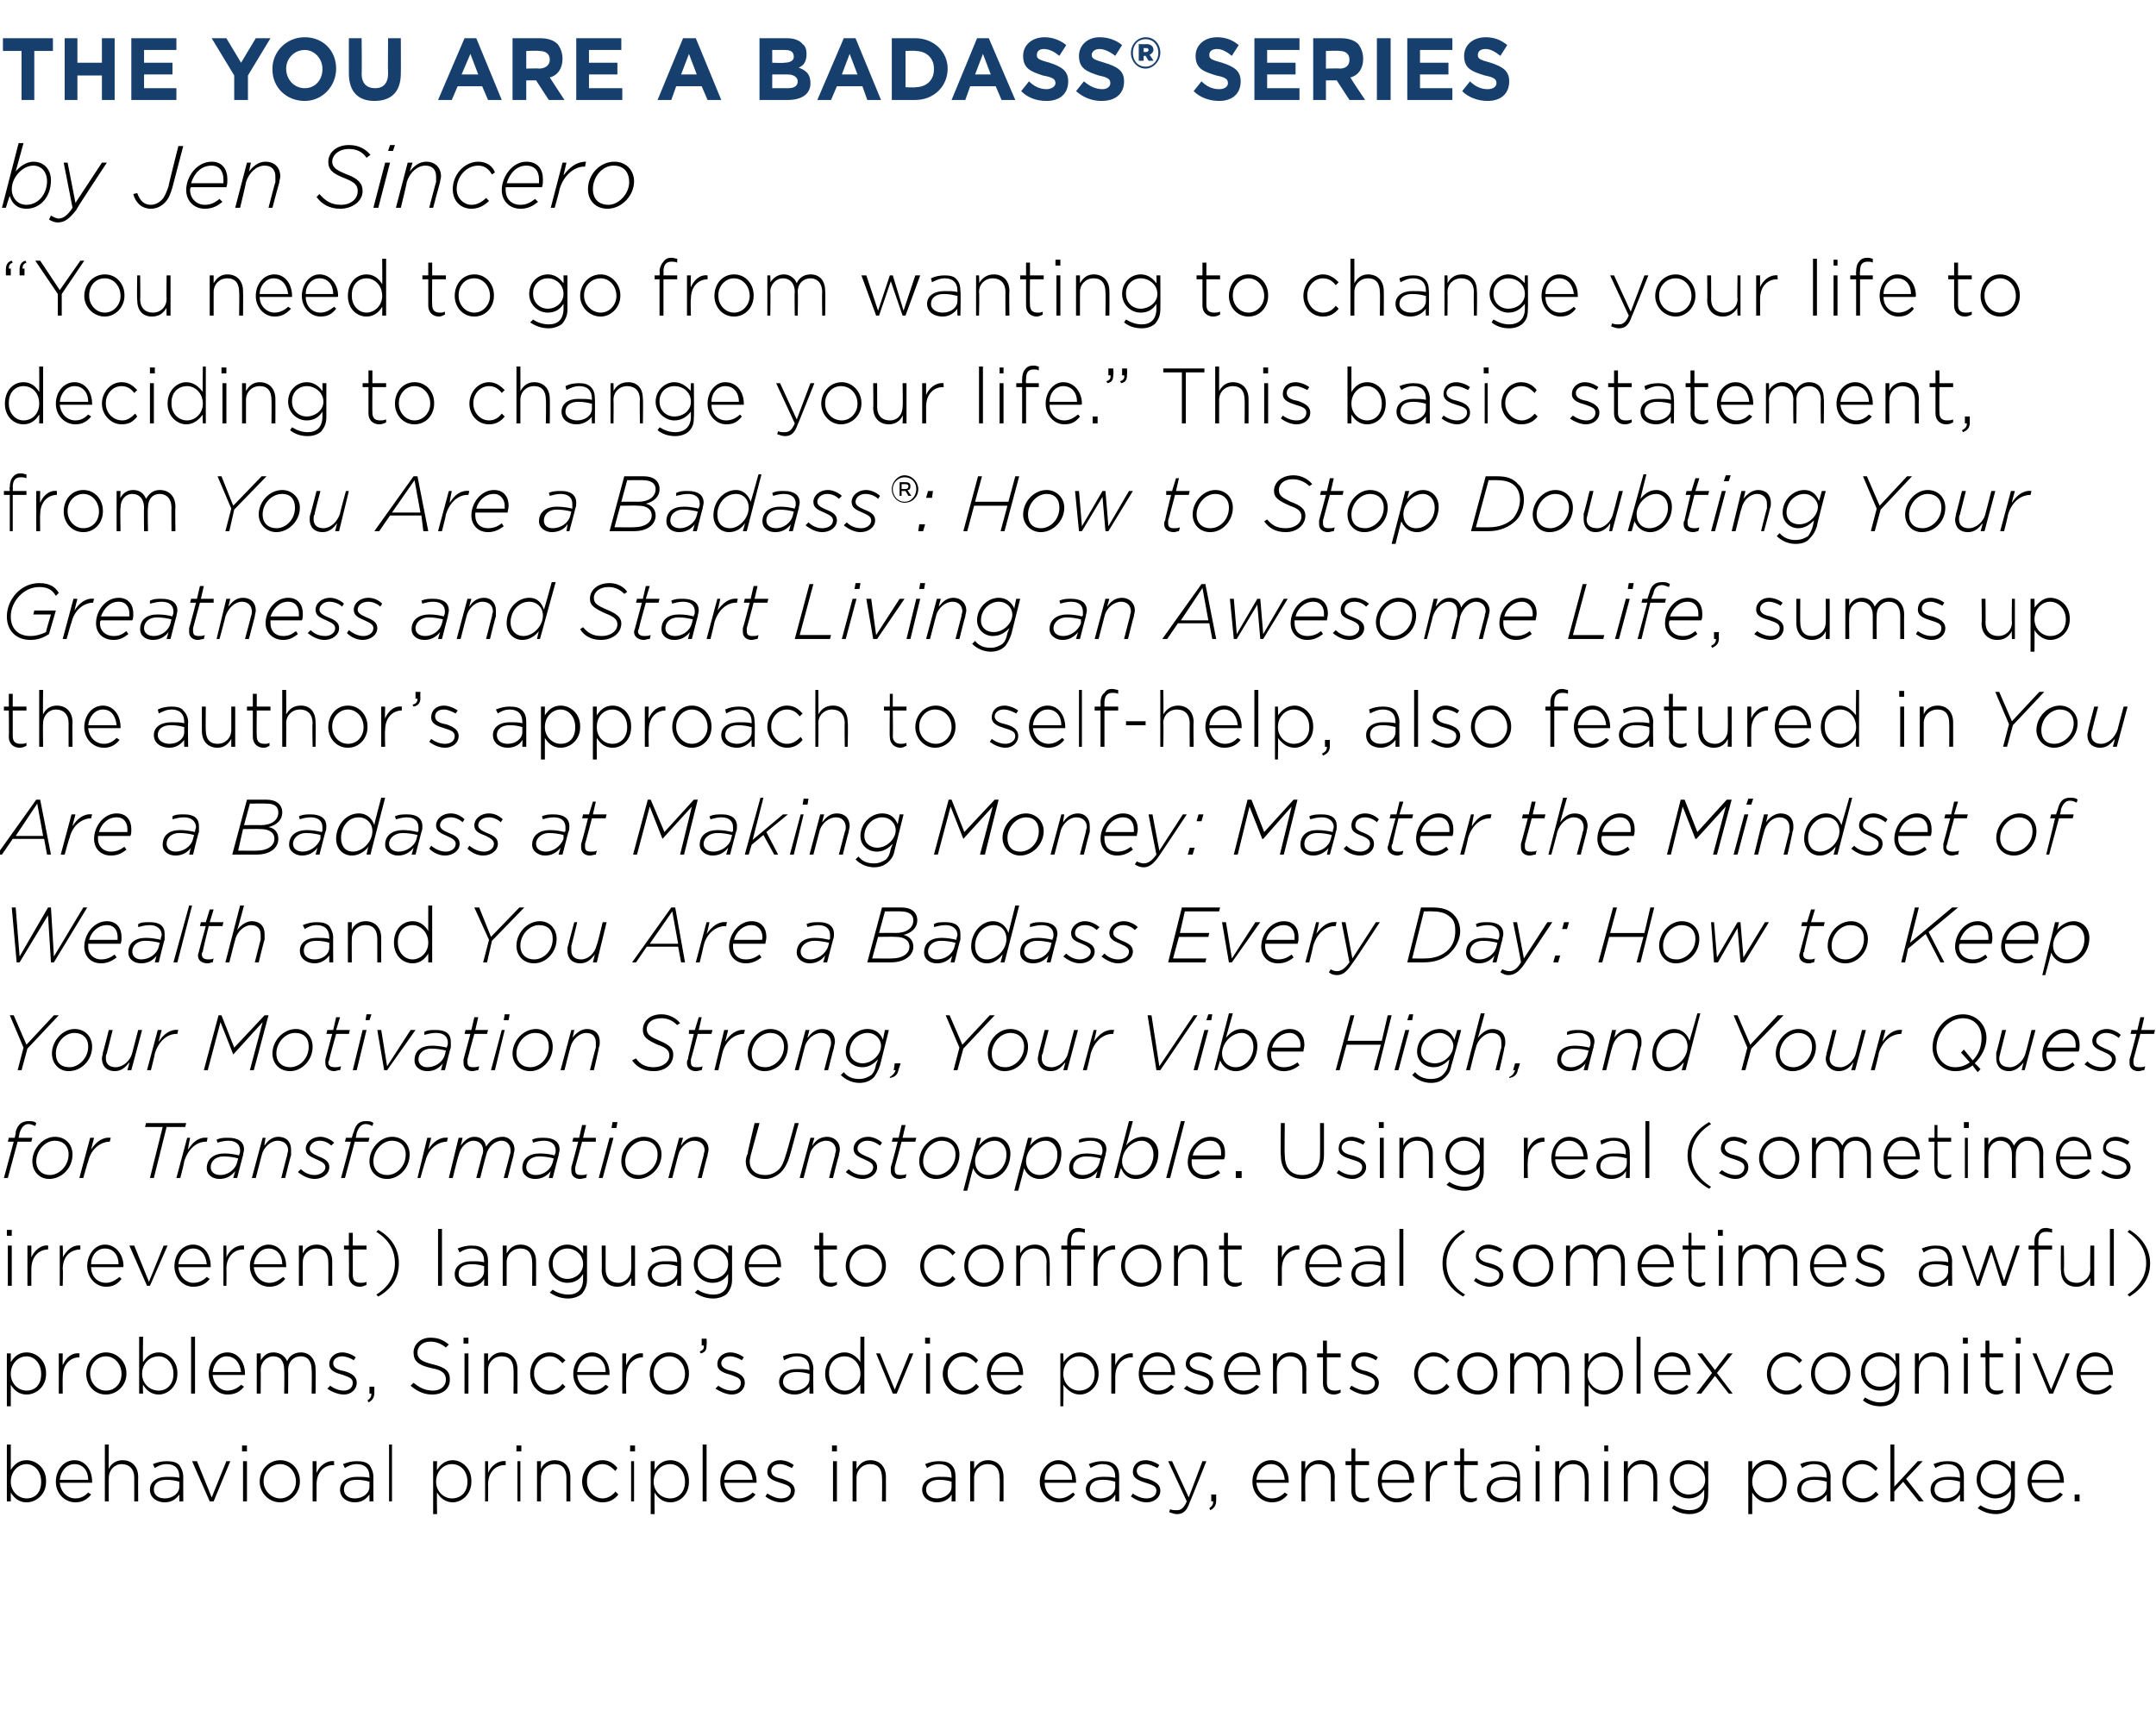
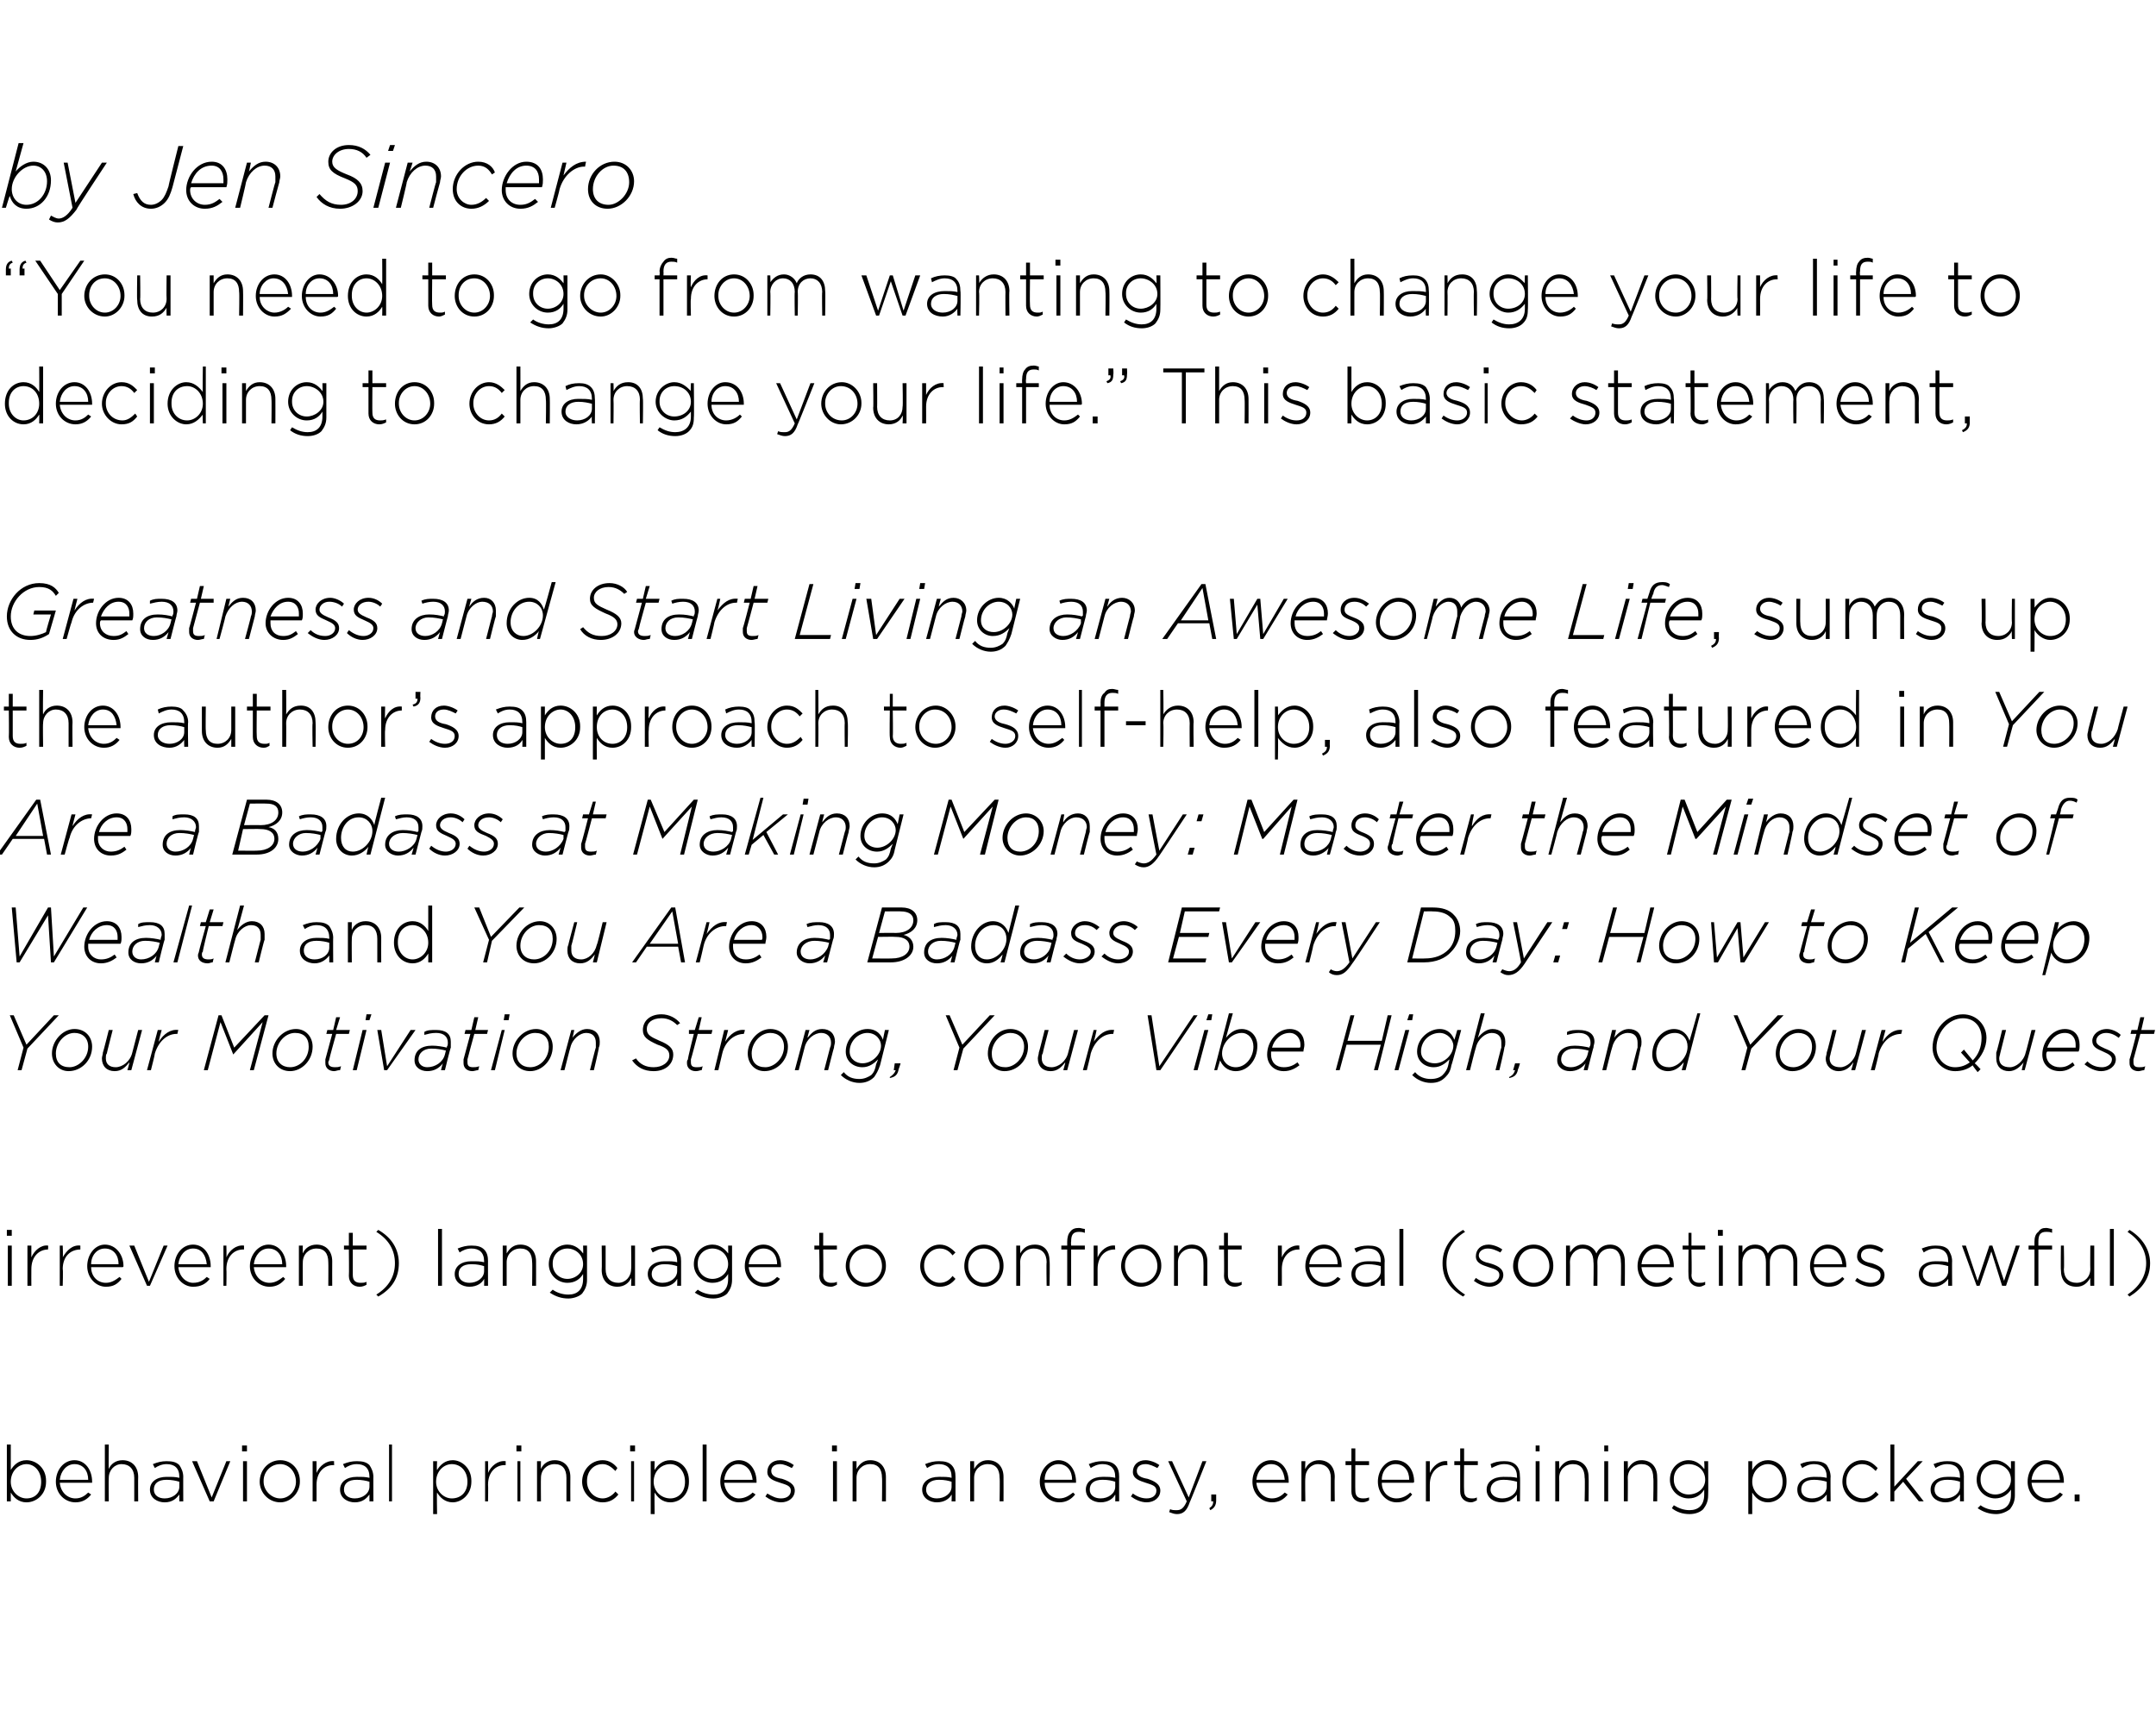
<svg xmlns="http://www.w3.org/2000/svg" version="1.1" width="220px" height="174.6px" viewBox="0 -3 220 174.6" style="top:-3px">
  <desc>The You Are A Badass series by Jen Sincero You need to go from wanting to change your life to deciding to change yo</desc>
  <defs />
  <g id="Polygon41624">
    <path d="m1.1 149.3v.9h-.4v-5.8h.4v2.6c.3-.5.8-1 1.6-1c1 0 2 .8 2 2.1v.1c0 1.3-1 2.1-2 2.1c-.8 0-1.3-.5-1.6-1zm3.1-1.1c0-1.1-.7-1.8-1.5-1.8c-.8 0-1.6.7-1.6 1.8c0 1 .8 1.7 1.6 1.7c.9 0 1.5-.6 1.5-1.7zm1.5 0c0-1.2.8-2.2 1.9-2.2c1.1 0 1.8 1 1.8 2.2v.1H6.1c.1 1 .8 1.6 1.6 1.6c.6 0 1-.3 1.3-.6l.3.2c-.4.5-.9.8-1.6.8c-1.1 0-2-.9-2-2.1zM9 148c0-.9-.5-1.6-1.4-1.6c-.8 0-1.4.7-1.5 1.6h2.9zm1.7-3.6h.4s-.03 2.48 0 2.5c.2-.5.7-.9 1.4-.9c1 0 1.6.7 1.6 1.7c-.02 0 0 2.5 0 2.5h-.4v-2.4c0-.9-.5-1.4-1.3-1.4c-.7 0-1.3.6-1.3 1.4c-.03.04 0 2.4 0 2.4h-.4v-5.8zm4.6 4.6c0-.8.7-1.3 1.7-1.3c.6 0 .9 0 1.3.1v-.1c0-.9-.5-1.3-1.3-1.3c-.5 0-.9.2-1.2.4l-.2-.4c.5-.2.9-.3 1.4-.3c.6 0 1 .1 1.3.4c.2.3.4.7.4 1.2c-.01-.04 0 2.5 0 2.5h-.4v-.7c-.3.4-.7.8-1.5.8c-.7 0-1.5-.4-1.5-1.3zm3-.3v-.5c-.3-.1-.8-.2-1.3-.2c-.9 0-1.3.4-1.3 1c0 .6.5.9 1.1.9c.8 0 1.5-.5 1.5-1.2zm1.3-2.6h.5l1.5 3.7l1.5-3.7h.4l-1.7 4.1h-.4l-1.8-4.1zm5.1-1.6h.5v.6h-.5v-.6zm.1 1.6h.4v4.1h-.4v-4.1zm1.7 2.1c0-1.2.9-2.2 2.1-2.2c1.2 0 2 1 2 2.1v.1c0 1.1-.9 2.1-2 2.1c-1.2 0-2.1-1-2.1-2.1zm3.7 0c0-1-.7-1.8-1.6-1.8c-1 0-1.7.8-1.7 1.7v.1c0 .9.8 1.7 1.7 1.7c.9 0 1.6-.8 1.6-1.7zm1.7-2.1h.4v1.2c.3-.7 1-1.3 1.8-1.2c-.03-.04 0 .4 0 .4h-.1c-.9 0-1.7.7-1.7 2c.01.03 0 1.7 0 1.7h-.4v-4.1zm2.8 2.9c0-.8.7-1.3 1.7-1.3c.6 0 .9 0 1.3.1v-.1c0-.9-.5-1.3-1.3-1.3c-.5 0-.9.2-1.2.4l-.2-.4c.5-.2.9-.3 1.4-.3c.6 0 1 .1 1.3.4c.2.3.4.7.4 1.2c-.01-.04 0 2.5 0 2.5h-.4v-.7c-.3.4-.7.8-1.5.8c-.7 0-1.5-.4-1.5-1.3zm3-.3v-.5c-.3-.1-.8-.2-1.3-.2c-.9 0-1.3.4-1.3 1c0 .6.5.9 1.1.9c.8 0 1.5-.5 1.5-1.2zm2-4.3h.3v5.8h-.3v-5.8zm4.5 1.7h.4s-.04.93 0 .9c.3-.5.8-1 1.6-1c.9 0 1.9.8 1.9 2.1v.1c0 1.3-1 2.1-1.9 2.1c-.8 0-1.3-.5-1.6-1c-.04.02 0 2.2 0 2.2h-.4v-5.4zm3.5 2.1c0-1.1-.7-1.8-1.6-1.8c-.8 0-1.6.7-1.6 1.8c0 1 .8 1.7 1.6 1.7c.9 0 1.6-.6 1.6-1.7zm1.8-2.1h.3s.03 1.18 0 1.2c.3-.7 1-1.3 1.8-1.2v.4h-.1c-.9 0-1.7.7-1.7 2c.03.03 0 1.7 0 1.7h-.3v-4.1zm3.2-1.6h.5v.6h-.5v-.6zm.1 1.6h.3v4.1h-.3v-4.1zm2 0h.4s-.02.78 0 .8c.2-.5.7-.9 1.4-.9c1 0 1.6.7 1.6 1.7c-.01 0 0 2.5 0 2.5h-.4v-2.4c0-.9-.4-1.4-1.2-1.4c-.8 0-1.4.6-1.4 1.4c-.02.04 0 2.4 0 2.4h-.4v-4.1zm4.6 2.1c0-1.2.9-2.2 2.1-2.2c.7 0 1.2.4 1.5.8l-.2.3c-.4-.4-.8-.7-1.3-.7c-1 0-1.6.8-1.6 1.7v.1c0 .9.7 1.7 1.6 1.7c.5 0 1-.3 1.3-.7l.3.3c-.4.5-.9.8-1.6.8c-1.2 0-2.1-1-2.1-2.1zm4.9-3.7h.5v.6h-.5v-.6zm.1 1.6h.3v4.1h-.3v-4.1zm2 0h.4s-.03.93 0 .9c.3-.5.8-1 1.6-1c1 0 1.9.8 1.9 2.1v.1c0 1.3-.9 2.1-1.9 2.1c-.8 0-1.3-.5-1.6-1c-.03.02 0 2.2 0 2.2h-.4v-5.4zm3.5 2.1c0-1.1-.7-1.8-1.5-1.8c-.9 0-1.7.7-1.7 1.8c0 1 .8 1.7 1.7 1.7c.8 0 1.5-.6 1.5-1.7zm1.8-3.8h.4v5.8h-.4v-5.8zm1.8 3.8c0-1.2.8-2.2 1.9-2.2c1.1 0 1.8 1 1.8 2.2v.1h-3.3c.1 1 .8 1.6 1.5 1.6c.6 0 1.1-.3 1.4-.6l.3.2c-.4.5-.9.8-1.7.8c-1 0-1.9-.9-1.9-2.1zm3.3-.2c-.1-.9-.6-1.6-1.5-1.6c-.7 0-1.3.7-1.4 1.6h2.9zm1.3 1.7l.2-.3c.5.3.9.5 1.4.5c.6 0 1-.3 1-.8c0-.5-.5-.6-1.1-.8c-.6-.2-1.3-.4-1.3-1.1c0-.7.5-1.2 1.3-1.2c.5 0 1 .2 1.4.5l-.2.3c-.4-.2-.8-.4-1.2-.4c-.6 0-.9.3-.9.7c0 .5.5.7 1.1.8c.6.2 1.3.5 1.3 1.2c0 .7-.6 1.2-1.4 1.2c-.6 0-1.2-.3-1.6-.6zm6.8-5.2h.5v.6h-.5v-.6zm.1 1.6h.4v4.1h-.4v-4.1zm2 0h.4v.8c.3-.5.7-.9 1.4-.9c1 0 1.6.7 1.6 1.7c.01 0 0 2.5 0 2.5h-.4s.03-2.42 0-2.4c0-.9-.4-1.4-1.2-1.4c-.8 0-1.4.6-1.4 1.4v2.4h-.4v-4.1zm7.1 2.9c0-.8.7-1.3 1.7-1.3c.6 0 1 0 1.3.1v-.1c0-.9-.5-1.3-1.3-1.3c-.5 0-.9.2-1.2.4l-.2-.4c.5-.2.9-.3 1.4-.3c.6 0 1 .1 1.3.4c.3.3.4.7.4 1.2v2.5h-.4s.03-.68 0-.7c-.2.4-.7.8-1.5.8c-.7 0-1.5-.4-1.5-1.3zm3-.3v-.5c-.3-.1-.7-.2-1.3-.2c-.8 0-1.3.4-1.3 1c0 .6.5.9 1.1.9c.8 0 1.5-.5 1.5-1.2zm1.9-2.6h.4v.8c.3-.5.7-.9 1.4-.9c1 0 1.6.7 1.6 1.7c.01 0 0 2.5 0 2.5h-.4s.04-2.42 0-2.4c0-.9-.4-1.4-1.2-1.4c-.8 0-1.4.6-1.4 1.4v2.4h-.4v-4.1zm7.1 2.1c0-1.2.9-2.2 1.9-2.2c1.1 0 1.8 1 1.8 2.2v.1h-3.2c0 1 .7 1.6 1.5 1.6c.6 0 1-.3 1.4-.6l.2.2c-.4.5-.9.8-1.6.8c-1.1 0-2-.9-2-2.1zm3.3-.2c0-.9-.5-1.6-1.4-1.6c-.8 0-1.4.7-1.4 1.6h2.8zm1.4 1c0-.8.7-1.3 1.7-1.3c.6 0 .9 0 1.3.1v-.1c0-.9-.5-1.3-1.3-1.3c-.5 0-.9.2-1.2.4l-.2-.4c.5-.2.9-.3 1.4-.3c.6 0 1 .1 1.3.4c.3.3.4.7.4 1.2c-.01-.04 0 2.5 0 2.5h-.4s.02-.68 0-.7c-.2.4-.7.8-1.5.8c-.7 0-1.5-.4-1.5-1.3zm3-.3v-.5c-.3-.1-.7-.2-1.3-.2c-.9 0-1.3.4-1.3 1c0 .6.5.9 1.1.9c.8 0 1.5-.5 1.5-1.2zm1.6 1l.2-.3c.4.3.9.5 1.4.5c.6 0 1-.3 1-.8c0-.5-.5-.6-1.1-.8c-.6-.2-1.3-.4-1.3-1.1c0-.7.5-1.2 1.3-1.2c.4 0 1 .2 1.4.5l-.2.3c-.4-.2-.8-.4-1.2-.4c-.6 0-.9.3-.9.7c0 .5.5.7 1.1.8c.6.2 1.3.5 1.3 1.2c0 .7-.6 1.2-1.4 1.2c-.6 0-1.2-.3-1.6-.6zm3.9 1.6l.1-.3c.2.1.4.1.7.1c.4 0 .7-.2 1-.9l-1.9-4.1h.4l1.7 3.7l1.4-3.7h.4s-1.69 4.24-1.7 4.2c-.3.9-.7 1.2-1.3 1.2c-.3 0-.5-.1-.8-.2zm4.1-.4c.3-.2.4-.4.4-.7h-.2v-.7h.5v.6c0 .5-.2.8-.6 1l-.1-.2zm4.4-2.7c0-1.2.8-2.2 1.9-2.2c1.1 0 1.8 1 1.8 2.2v.1h-3.3c.1 1 .8 1.6 1.6 1.6c.6 0 1-.3 1.3-.6l.3.2c-.4.5-.9.8-1.6.8c-1.1 0-2-.9-2-2.1zm3.3-.2c-.1-.9-.5-1.6-1.4-1.6c-.8 0-1.4.7-1.5 1.6h2.9zm1.7-1.9h.4s-.04.78 0 .8c.2-.5.7-.9 1.4-.9c1 0 1.6.7 1.6 1.7c-.03 0 0 2.5 0 2.5h-.4v-2.4c0-.9-.5-1.4-1.3-1.4c-.7 0-1.3.6-1.3 1.4c-.04.04 0 2.4 0 2.4h-.4v-4.1zm5.1 3.1v-2.7h-.6v-.4h.6v-1.3h.4v1.3h1.4v.4h-1.4s-.02 2.61 0 2.6c0 .6.3.8.8.8c.2 0 .3 0 .6-.1v.3c-.2.1-.4.2-.7.2c-.6 0-1.1-.4-1.1-1.1zm2.7-1c0-1.2.8-2.2 1.8-2.2c1.2 0 1.9 1 1.9 2.2c0 0 0 .1-.1.1H141c0 1 .7 1.6 1.5 1.6c.6 0 1.1-.3 1.4-.6l.2.2c-.4.5-.8.8-1.6.8c-1 0-1.9-.9-1.9-2.1zm3.2-.2c0-.9-.5-1.6-1.4-1.6c-.8 0-1.4.7-1.4 1.6h2.8zm1.7-1.9h.4v1.2c.3-.7 1-1.3 1.8-1.2c-.05-.04 0 .4 0 .4h-.1c-.9 0-1.7.7-1.7 2v1.7h-.4v-4.1zm3.5 3.1v-2.7h-.6v-.4h.6v-1.3h.4v1.3h1.4v.4h-1.4s-.03 2.61 0 2.6c0 .6.3.8.8.8c.2 0 .3 0 .5-.1v.3c-.2.1-.4.2-.6.2c-.6 0-1.1-.4-1.1-1.1zm2.7-.2c0-.8.7-1.3 1.7-1.3c.6 0 1 0 1.4.1v-.1c0-.9-.5-1.3-1.3-1.3c-.5 0-.9.2-1.3.4l-.1-.4c.4-.2.8-.3 1.4-.3c.5 0 .9.1 1.2.4c.3.3.4.7.4 1.2c.03-.04 0 2.5 0 2.5h-.3s-.04-.68 0-.7c-.3.4-.8.8-1.6.8c-.7 0-1.5-.4-1.5-1.3zm3.1-.3v-.5c-.4-.1-.8-.2-1.4-.2c-.8 0-1.3.4-1.3 1c0 .6.6.9 1.2.9c.8 0 1.5-.5 1.5-1.2zm1.9-4.2h.4v.6h-.4v-.6zm0 1.6h.4v4.1h-.4v-4.1zm2 0h.4s.02.78 0 .8c.3-.5.7-.9 1.4-.9c1 0 1.6.7 1.6 1.7c.03 0 0 2.5 0 2.5h-.4s.05-2.42 0-2.4c0-.9-.4-1.4-1.2-1.4c-.8 0-1.4.6-1.4 1.4c.02.04 0 2.4 0 2.4h-.4v-4.1zm5-1.6h.4v.6h-.4v-.6zm0 1.6h.4v4.1h-.4v-4.1zm2 0h.4s.02.78 0 .8c.3-.5.7-.9 1.4-.9c1 0 1.6.7 1.6 1.7c.03 0 0 2.5 0 2.5h-.4s.05-2.42 0-2.4c0-.9-.4-1.4-1.2-1.4c-.8 0-1.4.6-1.4 1.4c.02.04 0 2.4 0 2.4h-.4v-4.1zm4.9 4.8l.2-.3c.5.3 1 .5 1.6.5c.9 0 1.5-.5 1.5-1.6v-.5c-.3.5-.8.9-1.6.9c-1 0-1.9-.8-1.9-1.9c0-1.2.9-2 1.9-2c.8 0 1.3.5 1.6.9c.05.04 0-.8 0-.8h.4s.03 3.47 0 3.5c0 .6-.2 1-.5 1.4c-.3.3-.8.5-1.4.5c-.7 0-1.3-.2-1.8-.6zm3.4-2.9c0-1-.8-1.6-1.7-1.6c-.8 0-1.5.6-1.5 1.5v.1c0 .9.7 1.5 1.5 1.5c.9 0 1.7-.6 1.7-1.5zm4.4-1.9h.4s-.01.93 0 .9c.3-.5.8-1 1.6-1c1 0 1.9.8 1.9 2.1v.1c0 1.3-.9 2.1-1.9 2.1c-.8 0-1.3-.5-1.6-1c-.01.02 0 2.2 0 2.2h-.4v-5.4zm3.5 2.1c0-1.1-.7-1.8-1.5-1.8c-.8 0-1.6.7-1.6 1.8c0 1 .8 1.7 1.6 1.7c.8 0 1.5-.6 1.5-1.7zm1.5.8c0-.8.7-1.3 1.7-1.3c.5 0 .9 0 1.3.1v-.1c0-.9-.5-1.3-1.3-1.3c-.5 0-.9.2-1.2.4l-.2-.4c.4-.2.9-.3 1.4-.3c.6 0 1 .1 1.3.4c.2.3.4.7.4 1.2c-.03-.04 0 2.5 0 2.5h-.4v-.7c-.3.4-.8.8-1.5.8c-.8 0-1.5-.4-1.5-1.3zm3-.3v-.5c-.3-.1-.8-.2-1.3-.2c-.9 0-1.3.4-1.3 1c0 .6.5.9 1.1.9c.8 0 1.5-.5 1.5-1.2zm1.6-.5c0-1.2.9-2.2 2-2.2c.8 0 1.2.4 1.6.8l-.2.3c-.4-.4-.8-.7-1.4-.7c-.9 0-1.6.8-1.6 1.7v.1c0 .9.8 1.7 1.7 1.7c.5 0 1-.3 1.3-.7l.3.3c-.5.5-.9.8-1.7.8c-1.1 0-2-1-2-2.1zm4.9-3.8h.4v4.3l2.4-2.6h.5l-1.7 1.8l1.8 2.3h-.5l-1.6-2l-.9 1v1h-.4v-5.8zm4.1 4.6c0-.8.7-1.3 1.7-1.3c.6 0 .9 0 1.3.1v-.1c0-.9-.5-1.3-1.3-1.3c-.5 0-.9.2-1.2.4l-.2-.4c.5-.2.9-.3 1.4-.3c.6 0 1 .1 1.3.4c.3.3.4.7.4 1.2c-.01-.04 0 2.5 0 2.5h-.4s.02-.68 0-.7c-.3.4-.7.8-1.5.8c-.7 0-1.5-.4-1.5-1.3zm3-.3v-.5c-.3-.1-.7-.2-1.3-.2c-.9 0-1.3.4-1.3 1c0 .6.5.9 1.1.9c.8 0 1.5-.5 1.5-1.2zm1.8 2.2l.3-.3c.4.3 1 .5 1.6.5c.9 0 1.5-.5 1.5-1.6v-.5c-.3.5-.9.9-1.6.9c-1 0-1.9-.8-1.9-1.9c0-1.2.9-2 1.9-2c.7 0 1.3.5 1.6.9v-.8h.4v3.5c0 .6-.2 1-.5 1.4c-.4.3-.9.5-1.4.5c-.7 0-1.3-.2-1.9-.6zm3.4-2.9c0-1-.8-1.6-1.6-1.6c-.8 0-1.5.6-1.5 1.5v.1c0 .9.7 1.5 1.5 1.5c.8 0 1.6-.6 1.6-1.5zm1.7.2c0-1.2.8-2.2 1.9-2.2c1.1 0 1.8 1 1.8 2.2v.1h-3.3c.1 1 .8 1.6 1.6 1.6c.6 0 1-.3 1.3-.6l.3.2c-.4.5-.9.8-1.6.8c-1.1 0-2-.9-2-2.1zm3.3-.2c-.1-.9-.5-1.6-1.4-1.6c-.8 0-1.4.7-1.5 1.6h2.9zm1.5 1.5h.5v.7h-.5v-.7z" stroke="none" fill="#000" />
  </g>
  <g id="Polygon41623">
-     <path d="m.7 135.1h.4v.9c.3-.5.8-1 1.6-1c1 0 2 .8 2 2.1v.1c0 1.3-1 2.1-2 2.1c-.8 0-1.3-.5-1.6-1v2.2h-.4v-5.4zm3.5 2.1c0-1.1-.7-1.8-1.5-1.8c-.8 0-1.6.7-1.6 1.8c0 1 .8 1.7 1.6 1.7c.9 0 1.5-.6 1.5-1.7zm1.8-2.1h.4s-.02 1.18 0 1.2c.3-.7.9-1.3 1.7-1.2c.03-.04 0 .4 0 .4c0 0-.01-.01 0 0c-.9 0-1.7.7-1.7 2c-.02.03 0 1.7 0 1.7h-.4v-4.1zm2.8 2.1c0-1.2.9-2.2 2-2.2c1.2 0 2.1 1 2.1 2.1v.1c0 1.1-.9 2.1-2.1 2.1c-1.2 0-2-1-2-2.1zm3.6 0c0-1-.7-1.8-1.6-1.8c-.9 0-1.6.8-1.6 1.7v.1c0 .9.7 1.7 1.6 1.7c1 0 1.6-.8 1.6-1.7zm2.2 1.1c-.04.02 0 .9 0 .9h-.4v-5.8h.4s-.04 2.63 0 2.6c.3-.5.8-1 1.6-1c.9 0 1.9.8 1.9 2.1v.1c0 1.3-1 2.1-1.9 2.1c-.8 0-1.3-.5-1.6-1zm3.1-1.1c0-1.1-.7-1.8-1.5-1.8c-.9 0-1.7.7-1.7 1.8c0 1 .8 1.7 1.7 1.7c.8 0 1.5-.6 1.5-1.7zm1.8-3.8h.4v5.8h-.4v-5.8zm1.8 3.8c0-1.2.8-2.2 1.9-2.2c1.1 0 1.8 1 1.8 2.2v.1h-3.3c.1 1 .8 1.6 1.5 1.6c.6 0 1.1-.3 1.4-.6l.3.2c-.4.5-.9.8-1.7.8c-1 0-1.9-.9-1.9-2.1zm3.3-.2c-.1-.9-.6-1.6-1.5-1.6c-.7 0-1.3.7-1.4 1.6h2.9zm1.6-1.9h.4s.02.75 0 .7c.3-.4.6-.8 1.3-.8c.7 0 1.2.4 1.4.9c.2-.5.7-.9 1.4-.9c.9 0 1.5.7 1.5 1.7c.02.03 0 2.5 0 2.5h-.4s.04-2.42 0-2.4c0-.9-.4-1.4-1.1-1.4c-.7 0-1.3.5-1.3 1.4c.02.02 0 2.4 0 2.4h-.4s.04-2.45 0-2.4c0-.9-.4-1.4-1.1-1.4c-.7 0-1.3.6-1.3 1.4c.02.05 0 2.4 0 2.4h-.4v-4.1zm7.2 3.6l.3-.3c.4.3.9.5 1.4.5c.5 0 .9-.3.9-.8c0-.5-.5-.6-1-.8c-.7-.2-1.4-.4-1.4-1.1c0-.7.6-1.2 1.3-1.2c.5 0 1 .2 1.4.5l-.2.3c-.3-.2-.8-.4-1.2-.4c-.5 0-.9.3-.9.7c0 .5.5.7 1.1.8c.7.2 1.3.5 1.3 1.2c0 .7-.6 1.2-1.3 1.2c-.6 0-1.3-.3-1.7-.6zm4.1 1.2c.3-.2.4-.4.4-.7h-.2v-.7h.5v.6c0 .5-.2.8-.6 1l-.1-.2zm4.4-1.5l.3-.3c.6.5 1.2.8 2 .8c.8 0 1.3-.5 1.3-1.1c0-.6-.3-1-1.5-1.2c-1.3-.3-1.8-.7-1.8-1.6c0-.8.7-1.5 1.7-1.5c.8 0 1.3.2 1.9.7l-.3.3c-.5-.4-1-.6-1.6-.6c-.8 0-1.3.5-1.3 1.1c0 .6.3.9 1.5 1.2c1.3.3 1.8.7 1.8 1.5v.1c0 .9-.7 1.5-1.8 1.5c-.8 0-1.5-.3-2.2-.9zm5.4-4.9h.5v.6h-.5v-.6zm.1 1.6h.4v4.1h-.4v-4.1zm2 0h.4v.8c.3-.5.7-.9 1.4-.9c1 0 1.6.7 1.6 1.7c.01 0 0 2.5 0 2.5h-.4s.03-2.42 0-2.4c0-.9-.4-1.4-1.2-1.4c-.8 0-1.4.6-1.4 1.4v2.4h-.4v-4.1zm4.7 2.1c0-1.2.8-2.2 2-2.2c.7 0 1.2.4 1.6.8l-.3.3c-.4-.4-.7-.7-1.3-.7c-.9 0-1.6.8-1.6 1.7v.1c0 .9.7 1.7 1.6 1.7c.6 0 1-.3 1.3-.7l.3.3c-.4.5-.9.8-1.6.8c-1.2 0-2-1-2-2.1zm4.4 0c0-1.2.8-2.2 1.9-2.2c1.1 0 1.8 1 1.8 2.2v.1h-3.3c.1 1 .8 1.6 1.6 1.6c.6 0 1-.3 1.3-.6l.3.2c-.4.5-.9.8-1.6.8c-1.1 0-2-.9-2-2.1zm3.3-.2c0-.9-.5-1.6-1.4-1.6c-.8 0-1.4.7-1.5 1.6h2.9zm1.7-1.9h.4s-.04 1.18 0 1.2c.3-.7.9-1.3 1.7-1.2c.02-.04 0 .4 0 .4c0 0-.02-.01 0 0c-.9 0-1.7.7-1.7 2c-.04.03 0 1.7 0 1.7h-.4v-4.1zm2.8 2.1c0-1.2.8-2.2 2-2.2c1.2 0 2 1 2 2.1v.1c0 1.1-.8 2.1-2 2.1c-1.2 0-2-1-2-2.1zm3.6 0c0-1-.7-1.8-1.6-1.8c-.9 0-1.6.8-1.6 1.7v.1c0 .9.7 1.7 1.6 1.7c1 0 1.6-.8 1.6-1.7zm1.5-2.3c.3-.1.5-.3.4-.6c.03-.02-.2 0-.2 0v-.7h.5s.04.59 0 .6c0 .5-.1.8-.6.9l-.1-.2zm1.6 3.8l.3-.3c.4.3.9.5 1.4.5c.5 0 .9-.3.9-.8c0-.5-.5-.6-1-.8c-.7-.2-1.4-.4-1.4-1.1c0-.7.6-1.2 1.3-1.2c.5 0 1 .2 1.4.5l-.2.3c-.3-.2-.8-.4-1.2-.4c-.5 0-.9.3-.9.7c0 .5.6.7 1.1.8c.7.2 1.3.5 1.3 1.2c0 .7-.6 1.2-1.3 1.2c-.6 0-1.2-.3-1.7-.6zm6.5-.7c0-.8.8-1.3 1.8-1.3c.5 0 .9 0 1.3.1v-.1c0-.9-.5-1.3-1.3-1.3c-.5 0-.9.2-1.3.4l-.1-.4c.4-.2.9-.3 1.4-.3c.5 0 1 .1 1.3.4c.2.3.4.7.4 1.2c-.04-.04 0 2.5 0 2.5h-.4v-.7c-.3.4-.8.8-1.5.8c-.8 0-1.6-.4-1.6-1.3zm3.1-.3v-.5c-.3-.1-.8-.2-1.3-.2c-.9 0-1.4.4-1.4 1c0 .6.6.9 1.2.9c.8 0 1.5-.5 1.5-1.2zm1.6-.5c0-1.4 1-2.2 2-2.2c.7 0 1.3.5 1.6 1c-.02 0 0-2.6 0-2.6h.4v5.8h-.4s-.02-.91 0-.9c-.4.5-.9 1-1.6 1c-1 0-2-.8-2-2.1zm3.6 0c0-1.1-.8-1.8-1.6-1.8c-.9 0-1.6.6-1.6 1.7v.1c0 1 .8 1.7 1.6 1.7c.8 0 1.6-.7 1.6-1.7zm1.6-2.1h.4l1.5 3.7l1.5-3.7h.4l-1.7 4.1h-.4l-1.7-4.1zm5-1.6h.5v.6h-.5v-.6zm.1 1.6h.4v4.1h-.4v-4.1zm1.7 2.1c0-1.2.9-2.2 2.1-2.2c.7 0 1.2.4 1.5.8l-.2.3c-.4-.4-.8-.7-1.3-.7c-.9 0-1.6.8-1.6 1.7v.1c0 .9.7 1.7 1.6 1.7c.5 0 1-.3 1.3-.7l.3.3c-.4.5-.9.8-1.6.8c-1.2 0-2.1-1-2.1-2.1zm4.5 0c0-1.2.8-2.2 1.9-2.2c1.1 0 1.8 1 1.8 2.2v.1h-3.3c.1 1 .8 1.6 1.6 1.6c.6 0 1-.3 1.3-.6l.3.2c-.4.5-.9.8-1.6.8c-1.1 0-2-.9-2-2.1zm3.3-.2c-.1-.9-.5-1.6-1.4-1.6c-.8 0-1.4.7-1.5 1.6h2.9zm4.2-1.9h.3s.04.93 0 .9c.4-.5.9-1 1.7-1c.9 0 1.9.8 1.9 2.1v.1c0 1.3-1 2.1-1.9 2.1c-.8 0-1.3-.5-1.7-1c.04.02 0 2.2 0 2.2h-.3v-5.4zm3.5 2.1c0-1.1-.7-1.8-1.6-1.8c-.8 0-1.6.7-1.6 1.8c0 1 .8 1.7 1.6 1.7c.9 0 1.6-.6 1.6-1.7zm1.7-2.1h.4v1.2c.3-.7 1-1.3 1.8-1.2c-.03-.04 0 .4 0 .4h-.1c-.9 0-1.7.7-1.7 2c.01.03 0 1.7 0 1.7h-.4v-4.1zm2.8 2.1c0-1.2.8-2.2 1.9-2.2c1.1 0 1.8 1 1.8 2.2v.1h-3.3c.1 1 .8 1.6 1.6 1.6c.6 0 1-.3 1.3-.6l.3.2c-.4.5-.9.8-1.6.8c-1.1 0-2-.9-2-2.1zm3.3-.2c0-.9-.5-1.6-1.4-1.6c-.8 0-1.4.7-1.5 1.6h2.9zm1.3 1.7l.3-.3c.4.3.9.5 1.4.5c.5 0 .9-.3.9-.8c0-.5-.5-.6-1-.8c-.6-.2-1.4-.4-1.4-1.1c0-.7.6-1.2 1.3-1.2c.5 0 1.1.2 1.4.5l-.2.3c-.3-.2-.8-.4-1.2-.4c-.5 0-.9.3-.9.7c0 .5.6.7 1.1.8c.7.2 1.3.5 1.3 1.2c0 .7-.6 1.2-1.3 1.2c-.6 0-1.2-.3-1.7-.6zm4.1-1.5c0-1.2.8-2.2 1.9-2.2c1.1 0 1.8 1 1.8 2.2v.1h-3.3c.1 1 .8 1.6 1.6 1.6c.6 0 1-.3 1.3-.6l.3.2c-.4.5-.9.8-1.6.8c-1.1 0-2-.9-2-2.1zm3.3-.2c0-.9-.5-1.6-1.4-1.6c-.8 0-1.4.7-1.5 1.6h2.9zm1.7-1.9h.4s-.04.78 0 .8c.2-.5.7-.9 1.4-.9c1 0 1.6.7 1.6 1.7c-.02 0 0 2.5 0 2.5h-.4v-2.4c0-.9-.5-1.4-1.3-1.4c-.7 0-1.3.6-1.3 1.4c-.04.04 0 2.4 0 2.4h-.4v-4.1zm5.1 3.1v-2.7h-.6v-.4h.6v-1.3h.4v1.3h1.4v.4h-1.4v2.6c0 .6.3.8.8.8c.2 0 .3 0 .6-.1v.3c-.2.1-.4.2-.7.2c-.6 0-1.1-.4-1.1-1.1zm2.7.5l.2-.3c.5.3 1 .5 1.5.5c.5 0 .9-.3.9-.8c0-.5-.5-.6-1-.8c-.7-.2-1.4-.4-1.4-1.1c0-.7.5-1.2 1.3-1.2c.5 0 1 .2 1.4.5l-.2.3c-.3-.2-.8-.4-1.2-.4c-.5 0-.9.3-.9.7c0 .5.5.7 1.1.8c.6.2 1.3.5 1.3 1.2c0 .7-.6 1.2-1.4 1.2c-.5 0-1.2-.3-1.6-.6zm6.6-1.5c0-1.2.9-2.2 2-2.2c.7 0 1.2.4 1.6.8l-.3.3c-.3-.4-.7-.7-1.3-.7c-.9 0-1.6.8-1.6 1.7v.1c0 .9.7 1.7 1.6 1.7c.6 0 1-.3 1.3-.7l.3.3c-.4.5-.9.8-1.6.8c-1.1 0-2-1-2-2.1zm4.4 0c0-1.2.9-2.2 2.1-2.2c1.2 0 2 1 2 2.1v.1c0 1.1-.8 2.1-2 2.1c-1.2 0-2.1-1-2.1-2.1zm3.7 0c0-1-.7-1.8-1.6-1.8c-1 0-1.6.8-1.6 1.7v.1c0 .9.7 1.7 1.6 1.7c.9 0 1.6-.8 1.6-1.7zm1.7-2.1h.4s.02.75 0 .7c.3-.4.6-.8 1.3-.8c.7 0 1.2.4 1.4.9c.2-.5.7-.9 1.4-.9c.9 0 1.5.7 1.5 1.7c.03.03 0 2.5 0 2.5h-.4s.05-2.42 0-2.4c0-.9-.4-1.4-1.1-1.4c-.7 0-1.3.5-1.3 1.4c.02.02 0 2.4 0 2.4h-.4s.04-2.45 0-2.4c0-.9-.4-1.4-1.1-1.4c-.7 0-1.3.6-1.3 1.4c.02.05 0 2.4 0 2.4h-.4v-4.1zm7.6 0h.4s-.04.93 0 .9c.3-.5.8-1 1.6-1c.9 0 1.9.8 1.9 2.1v.1c0 1.3-1 2.1-1.9 2.1c-.8 0-1.3-.5-1.6-1c-.04.02 0 2.2 0 2.2h-.4v-5.4zm3.5 2.1c0-1.1-.7-1.8-1.6-1.8c-.8 0-1.6.7-1.6 1.8c0 1 .8 1.7 1.6 1.7c.9 0 1.6-.6 1.6-1.7zm1.8-3.8h.4v5.8h-.4v-5.8zm1.8 3.8c0-1.2.8-2.2 1.8-2.2c1.2 0 1.9 1 1.9 2.2v.1h-3.3c0 1 .7 1.6 1.5 1.6c.6 0 1.1-.3 1.4-.6l.2.2c-.4.5-.8.8-1.6.8c-1 0-1.9-.9-1.9-2.1zm3.3-.2c-.1-.9-.6-1.6-1.5-1.6c-.8 0-1.4.7-1.4 1.6h2.9zm2.9.4l-1.4 1.8h-.5l1.6-2.1l-1.5-2h.5l1.3 1.7l1.3-1.7h.5l-1.6 2l1.6 2.1h-.4l-1.4-1.8zm5.3-.2c0-1.2.9-2.2 2-2.2c.7 0 1.2.4 1.6.8l-.3.3c-.3-.4-.7-.7-1.3-.7c-.9 0-1.6.8-1.6 1.7v.1c0 .9.7 1.7 1.6 1.7c.6 0 1-.3 1.4-.7l.2.3c-.4.5-.9.8-1.6.8c-1.1 0-2-1-2-2.1zm4.5 0c0-1.2.8-2.2 2-2.2c1.2 0 2 1 2 2.1v.1c0 1.1-.8 2.1-2 2.1c-1.2 0-2-1-2-2.1zm3.6 0c0-1-.7-1.8-1.6-1.8c-1 0-1.6.8-1.6 1.7v.1c0 .9.7 1.7 1.6 1.7c.9 0 1.6-.8 1.6-1.7zm1.7 2.7l.2-.3c.5.3 1 .5 1.6.5c.9 0 1.5-.5 1.5-1.6v-.5c-.3.5-.8.9-1.6.9c-1 0-1.9-.8-1.9-1.9c0-1.2.9-2 1.9-2c.8 0 1.3.5 1.6.9c.05.04 0-.8 0-.8h.4s.03 3.47 0 3.5c0 .6-.2 1-.5 1.4c-.3.3-.8.5-1.4.5c-.7 0-1.3-.2-1.8-.6zm3.4-2.9c0-1-.8-1.6-1.7-1.6c-.8 0-1.5.6-1.5 1.5v.1c0 .9.7 1.5 1.5 1.5c.9 0 1.7-.6 1.7-1.5zm1.9-1.9h.4v.8c.3-.5.7-.9 1.4-.9c1 0 1.6.7 1.6 1.7c.02 0 0 2.5 0 2.5h-.4s.04-2.42 0-2.4c0-.9-.4-1.4-1.2-1.4c-.8 0-1.4.6-1.4 1.4v2.4h-.4v-4.1zm4.9-1.6h.5v.6h-.5v-.6zm.1 1.6h.4v4.1h-.4v-4.1zm2.2 3.1c.03-.05 0-2.7 0-2.7h-.5v-.4h.5v-1.3h.4v1.3h1.4v.4H203v2.6c0 .6.3.8.8.8c.2 0 .4 0 .6-.1v.3c-.2.1-.4.2-.7.2c-.6 0-1.1-.4-1.1-1.1zm3.1-4.7h.5v.6h-.5v-.6zm0 1.6h.4v4.1h-.4v-4.1zm1.7 0h.4l1.5 3.7l1.5-3.7h.4l-1.7 4.1h-.4l-1.7-4.1zm4.5 2.1c0-1.2.8-2.2 1.9-2.2c1.1 0 1.8 1 1.8 2.2v.1h-3.3c.1 1 .8 1.6 1.6 1.6c.6 0 1-.3 1.4-.6l.2.2c-.4.5-.9.8-1.6.8c-1.1 0-2-.9-2-2.1zm3.3-.2c0-.9-.5-1.6-1.4-1.6c-.8 0-1.4.7-1.5 1.6h2.9z" stroke="none" fill="#000" />
-   </g>
+     </g>
  <g id="Polygon41622">
    <path d="m.7 122.5h.5v.6h-.5v-.6zm.1 1.6h.4v4.1h-.4v-4.1zm2 0h.4v1.2c.3-.7 1-1.3 1.7-1.2c.04-.04 0 .4 0 .4c0 0 0-.01 0 0c-.9 0-1.7.7-1.7 2c-.01.03 0 1.7 0 1.7h-.4v-4.1zm3.3 0h.3s.05 1.18 0 1.2c.4-.7 1-1.3 1.8-1.2v.4s-.04-.01 0 0c-1 0-1.8.7-1.8 2c.05.03 0 1.7 0 1.7h-.3v-4.1zm2.8 2.1c0-1.2.8-2.2 1.8-2.2c1.1 0 1.9 1 1.9 2.2c0 0 0 .1-.1.1H9.3c0 1 .7 1.6 1.5 1.6c.6 0 1-.3 1.4-.6l.2.2c-.4.5-.8.8-1.6.8c-1 0-1.9-.9-1.9-2.1zm3.2-.2c0-.9-.5-1.6-1.4-1.6c-.8 0-1.4.7-1.4 1.6h2.8zm1.1-1.9h.5l1.5 3.7l1.5-3.7h.4l-1.8 4.1h-.3l-1.8-4.1zm4.6 2.1c0-1.2.8-2.2 1.9-2.2c1.1 0 1.8 1 1.8 2.2v.1h-3.3c.1 1 .8 1.6 1.5 1.6c.7 0 1.1-.3 1.4-.6l.3.2c-.4.5-.9.8-1.7.8c-1 0-1.9-.9-1.9-2.1zm3.3-.2c-.1-.9-.5-1.6-1.4-1.6c-.8 0-1.4.7-1.5 1.6h2.9zm1.7-1.9h.3s.03 1.18 0 1.2c.3-.7 1-1.3 1.8-1.2v.4h-.1c-.9 0-1.7.7-1.7 2c.03.03 0 1.7 0 1.7h-.3v-4.1zm2.7 2.1c0-1.2.9-2.2 1.9-2.2c1.1 0 1.8 1 1.8 2.2v.1h-3.3c.1 1 .8 1.6 1.6 1.6c.6 0 1-.3 1.4-.6l.2.2c-.4.5-.9.8-1.6.8c-1.1 0-2-.9-2-2.1zm3.3-.2c0-.9-.5-1.6-1.4-1.6c-.8 0-1.4.7-1.5 1.6h2.9zm1.7-1.9h.4s-.02.78 0 .8c.2-.5.7-.9 1.4-.9c1 0 1.6.7 1.6 1.7c-.01 0 0 2.5 0 2.5h-.4s.02-2.42 0-2.4c0-.9-.4-1.4-1.2-1.4c-.8 0-1.4.6-1.4 1.4c-.02.04 0 2.4 0 2.4h-.4v-4.1zm5.1 3.1c.03-.05 0-2.7 0-2.7h-.5v-.4h.5v-1.3h.4v1.3h1.4v.4H36v2.6c0 .6.3.8.8.8c.2 0 .4 0 .6-.1v.3c-.2.1-.4.2-.7.2c-.6 0-1.1-.4-1.1-1.1zm2.8 1.9c1.3-.8 1.9-1.9 1.9-3.2c0-1.3-.6-2.4-1.9-3.2l.2-.2c1.4.8 2.1 2 2.1 3.4c0 1.5-.7 2.6-2.1 3.4l-.2-.2zm6.3-6.7h.4v5.8h-.4v-5.8zm1.7 4.6c0-.8.7-1.3 1.7-1.3c.6 0 .9 0 1.3.1v-.1c0-.9-.5-1.3-1.3-1.3c-.5 0-.9.2-1.2.4l-.2-.4c.5-.2.9-.3 1.4-.3c.6 0 1 .1 1.3.4c.3.3.4.7.4 1.2c-.01-.04 0 2.5 0 2.5h-.4s.02-.68 0-.7c-.2.4-.7.8-1.5.8c-.7 0-1.5-.4-1.5-1.3zm3-.3v-.5c-.3-.1-.7-.2-1.3-.2c-.9 0-1.3.4-1.3 1c0 .6.5.9 1.1.9c.8 0 1.5-.5 1.5-1.2zm1.9-2.6h.4v.8c.3-.5.7-.9 1.4-.9c1 0 1.6.7 1.6 1.7c.01 0 0 2.5 0 2.5h-.4s.03-2.42 0-2.4c0-.9-.4-1.4-1.2-1.4c-.8 0-1.4.6-1.4 1.4v2.4h-.4v-4.1zm4.8 4.8l.3-.3c.4.3 1 .5 1.6.5c.9 0 1.5-.5 1.5-1.6v-.5c-.3.5-.8.9-1.6.9c-1 0-1.9-.8-1.9-1.9c0-1.2.9-2 1.9-2c.8 0 1.3.5 1.6.9c.03.04 0-.8 0-.8h.4v3.5c0 .6-.2 1-.5 1.4c-.3.3-.9.5-1.4.5c-.7 0-1.3-.2-1.9-.6zm3.4-2.9c0-1-.8-1.6-1.6-1.6c-.8 0-1.5.6-1.5 1.5v.1c0 .9.7 1.5 1.5 1.5c.8 0 1.6-.6 1.6-1.5zm1.9.6c.03.02 0-2.5 0-2.5h.4v2.4c0 .9.5 1.4 1.3 1.4c.7 0 1.3-.6 1.3-1.4c.04-.02 0-2.4 0-2.4h.4v4.1h-.4s.04-.76 0-.8c-.2.5-.7.9-1.4.9c-1 0-1.6-.7-1.6-1.7zm4.7.4c0-.8.7-1.3 1.7-1.3c.6 0 1 0 1.3.1v-.1c0-.9-.5-1.3-1.3-1.3c-.5 0-.8.2-1.2.4l-.2-.4c.5-.2.9-.3 1.5-.3c.5 0 .9.1 1.2.4c.3.3.4.7.4 1.2v2.5h-.4s.03-.68 0-.7c-.2.4-.7.8-1.5.8c-.7 0-1.5-.4-1.5-1.3zm3-.3v-.5c-.3-.1-.7-.2-1.3-.2c-.8 0-1.3.4-1.3 1c0 .6.5.9 1.1.9c.8 0 1.5-.5 1.5-1.2zm1.8 2.2l.3-.3c.4.3 1 .5 1.6.5c.9 0 1.5-.5 1.5-1.6v-.5c-.3.5-.8.9-1.6.9c-1 0-1.9-.8-1.9-1.9c0-1.2.9-2 1.9-2c.8 0 1.3.5 1.6.9c.02.04 0-.8 0-.8h.4v3.5c0 .6-.2 1-.5 1.4c-.3.3-.9.5-1.4.5c-.7 0-1.3-.2-1.9-.6zm3.4-2.9c0-1-.8-1.6-1.6-1.6c-.8 0-1.5.6-1.5 1.5v.1c0 .9.7 1.5 1.5 1.5c.8 0 1.6-.6 1.6-1.5zm1.7.2c0-1.2.8-2.2 1.9-2.2c1.1 0 1.8 1 1.8 2.2v.1h-3.3c.1 1 .8 1.6 1.6 1.6c.6 0 1-.3 1.3-.6l.3.2c-.4.5-.9.8-1.6.8c-1.1 0-2-.9-2-2.1zm3.3-.2c0-.9-.5-1.6-1.4-1.6c-.8 0-1.4.7-1.5 1.6h2.9zm4.3 1.2c.05-.05 0-2.7 0-2.7h-.5v-.4h.5v-1.3h.4v1.3h1.4v.4H84s.03 2.61 0 2.6c0 .6.4.8.8.8c.2 0 .4 0 .6-.1v.3c-.2.1-.4.2-.6.2c-.7 0-1.2-.4-1.2-1.1zm2.7-1c0-1.2.9-2.2 2.1-2.2c1.1 0 2 1 2 2.1v.1c0 1.1-.9 2.1-2.1 2.1c-1.1 0-2-1-2-2.1zm3.7 0c0-1-.7-1.8-1.7-1.8c-.9 0-1.6.8-1.6 1.7v.1c0 .9.7 1.7 1.7 1.7c.9 0 1.6-.8 1.6-1.7zm3.9 0c0-1.2.9-2.2 2-2.2c.7 0 1.2.4 1.6.8l-.3.3c-.3-.4-.7-.7-1.3-.7c-.9 0-1.6.8-1.6 1.7v.1c0 .9.7 1.7 1.6 1.7c.6 0 1-.3 1.3-.7l.3.3c-.4.5-.9.8-1.6.8c-1.1 0-2-1-2-2.1zm4.5 0c0-1.2.8-2.2 2-2.2c1.2 0 2 1 2 2.1v.1c0 1.1-.8 2.1-2 2.1c-1.2 0-2-1-2-2.1zm3.6 0c0-1-.7-1.8-1.6-1.8c-1 0-1.6.8-1.6 1.7v.1c0 .9.7 1.7 1.6 1.7c.9 0 1.6-.8 1.6-1.7zm1.7-2.1h.4s.02.78 0 .8c.3-.5.7-.9 1.5-.9c1 0 1.5.7 1.5 1.7c.04 0 0 2.5 0 2.5h-.3s-.04-2.42 0-2.4c0-.9-.5-1.4-1.3-1.4c-.8 0-1.4.6-1.4 1.4c.02.04 0 2.4 0 2.4h-.4v-4.1zm5.2.4h-.6v-.4h.6v-.4c0-.4.1-.8.3-1c.2-.3.5-.4.9-.4c.2 0 .4.1.6.1v.4c-.3-.1-.4-.1-.6-.1c-.6 0-.8.3-.8 1c-.03.03 0 .4 0 .4h1.4v.4h-1.4v3.7h-.4v-3.7zm2.7-.4h.4v1.2c.3-.7 1-1.3 1.8-1.2c-.05-.04 0 .4 0 .4h-.1c-.9 0-1.7.7-1.7 2v1.7h-.4v-4.1zm2.8 2.1c0-1.2.9-2.2 2.1-2.2c1.1 0 2 1 2 2.1v.1c0 1.1-.9 2.1-2.1 2.1c-1.1 0-2-1-2-2.1zm3.7 0c0-1-.7-1.8-1.7-1.8c-.9 0-1.6.8-1.6 1.7v.1c0 .9.7 1.7 1.7 1.7c.9 0 1.6-.8 1.6-1.7zm1.7-2.1h.4v.8c.3-.5.7-.9 1.4-.9c1 0 1.6.7 1.6 1.7v2.5h-.4s.02-2.42 0-2.4c0-.9-.4-1.4-1.2-1.4c-.8 0-1.4.6-1.4 1.4v2.4h-.4v-4.1zm5.1 3.1c.03-.05 0-2.7 0-2.7h-.5v-.4h.5v-1.3h.4v1.3h1.4v.4h-1.4v2.6c0 .6.3.8.8.8c.2 0 .4 0 .6-.1v.3c-.2.1-.4.2-.7.2c-.6 0-1.1-.4-1.1-1.1zm5.5-3.1h.4v1.2c.3-.7 1-1.3 1.8-1.2c-.04-.04 0 .4 0 .4h-.1c-.9 0-1.7.7-1.7 2c.01.03 0 1.7 0 1.7h-.4v-4.1zm2.8 2.1c0-1.2.8-2.2 1.9-2.2c1.1 0 1.8 1 1.8 2.2v.1h-3.3c.1 1 .8 1.6 1.6 1.6c.6 0 1-.3 1.3-.6l.3.2c-.4.5-.9.8-1.6.8c-1.1 0-2-.9-2-2.1zm3.3-.2c0-.9-.5-1.6-1.4-1.6c-.8 0-1.4.7-1.5 1.6h2.9zm1.4 1c0-.8.7-1.3 1.7-1.3c.5 0 .9 0 1.3.1v-.1c0-.9-.5-1.3-1.3-1.3c-.5 0-.9.2-1.2.4l-.2-.4c.4-.2.9-.3 1.4-.3c.6 0 1 .1 1.3.4c.2.3.4.7.4 1.2c-.03-.04 0 2.5 0 2.5h-.4v-.7c-.3.4-.8.8-1.5.8c-.8 0-1.5-.4-1.5-1.3zm3-.3v-.5c-.3-.1-.8-.2-1.3-.2c-.9 0-1.3.4-1.3 1c0 .6.5.9 1.1.9c.8 0 1.5-.5 1.5-1.2zm1.9-4.3h.4v5.8h-.4v-5.8zm4.4 3.5c0-1.4.7-2.6 2.1-3.4l.2.2c-1.3.8-1.9 1.9-1.9 3.2c0 1.3.6 2.4 1.9 3.2l-.2.2c-1.4-.8-2.1-1.9-2.1-3.4zm3.2 1.8l.2-.3c.4.3.9.5 1.4.5c.5 0 1-.3 1-.8c0-.5-.5-.6-1.1-.8c-.6-.2-1.3-.4-1.3-1.1c0-.7.5-1.2 1.3-1.2c.4 0 1 .2 1.4.5l-.2.3c-.4-.2-.8-.4-1.3-.4c-.5 0-.9.3-.9.7c0 .5.6.7 1.1.8c.7.2 1.4.5 1.4 1.2c0 .7-.7 1.2-1.4 1.2c-.6 0-1.2-.3-1.6-.6zm4-1.5c0-1.2.9-2.2 2.1-2.2c1.2 0 2 1 2 2.1v.1c0 1.1-.8 2.1-2 2.1c-1.2 0-2.1-1-2.1-2.1zm3.7 0c0-1-.7-1.8-1.6-1.8c-1 0-1.6.8-1.6 1.7v.1c0 .9.7 1.7 1.6 1.7c.9 0 1.6-.8 1.6-1.7zm1.7-2.1h.4s.02.75 0 .7c.3-.4.6-.8 1.3-.8c.7 0 1.2.4 1.4.9c.2-.5.7-.9 1.4-.9c.9 0 1.5.7 1.5 1.7c.02.03 0 2.5 0 2.5h-.4s.04-2.42 0-2.4c0-.9-.4-1.4-1.1-1.4c-.7 0-1.3.5-1.3 1.4c.02.02 0 2.4 0 2.4h-.4s.04-2.45 0-2.4c0-.9-.4-1.4-1.1-1.4c-.7 0-1.3.6-1.3 1.4c.02.05 0 2.4 0 2.4h-.4v-4.1zm7.3 2.1c0-1.2.8-2.2 1.9-2.2c1.1 0 1.8 1 1.8 2.2v.1h-3.3c.1 1 .8 1.6 1.6 1.6c.6 0 1-.3 1.3-.6l.3.2c-.4.5-.9.8-1.7.8c-1 0-1.9-.9-1.9-2.1zm3.3-.2c-.1-.9-.5-1.6-1.4-1.6c-.8 0-1.4.7-1.5 1.6h2.9zm1.9 1.2c-.03-.05 0-2.7 0-2.7h-.6v-.4h.6v-1.3h.3v1.3h1.4v.4h-1.4s.05 2.61 0 2.6c0 .6.4.8.8.8c.2 0 .4 0 .6-.1v.3c-.2.1-.4.2-.6.2c-.6 0-1.1-.4-1.1-1.1zm3-4.7h.5v.6h-.5v-.6zm.1 1.6h.4v4.1h-.4v-4.1zm2 0h.4v.7c.2-.4.6-.8 1.3-.8c.7 0 1.1.4 1.3.9c.3-.5.7-.9 1.5-.9c.9 0 1.5.7 1.5 1.7c-.01.03 0 2.5 0 2.5h-.4v-2.4c0-.9-.4-1.4-1.2-1.4c-.6 0-1.2.5-1.2 1.4v2.4h-.4v-2.4c0-.9-.4-1.4-1.1-1.4c-.8 0-1.3.6-1.3 1.4v2.4h-.4v-4.1zm7.3 2.1c0-1.2.8-2.2 1.8-2.2c1.2 0 1.9 1 1.9 2.2v.1h-3.3c0 1 .7 1.6 1.5 1.6c.6 0 1.1-.3 1.4-.6l.2.2c-.4.5-.8.8-1.6.8c-1 0-1.9-.9-1.9-2.1zm3.3-.2c-.1-.9-.6-1.6-1.5-1.6c-.8 0-1.4.7-1.4 1.6h2.9zm1.3 1.7l.2-.3c.4.3.9.5 1.4.5c.6 0 1-.3 1-.8c0-.5-.5-.6-1.1-.8c-.6-.2-1.3-.4-1.3-1.1c0-.7.5-1.2 1.3-1.2c.5 0 1 .2 1.4.5l-.2.3c-.4-.2-.8-.4-1.2-.4c-.6 0-.9.3-.9.7c0 .5.5.7 1.1.8c.6.2 1.3.5 1.3 1.2c0 .7-.6 1.2-1.4 1.2c-.6 0-1.2-.3-1.6-.6zm6.5-.7c0-.8.7-1.3 1.7-1.3c.5 0 .9 0 1.3.1v-.1c0-.9-.5-1.3-1.3-1.3c-.5 0-.9.2-1.2.4l-.2-.4c.5-.2.9-.3 1.4-.3c.6 0 1 .1 1.3.4c.2.3.4.7.4 1.2c-.02-.04 0 2.5 0 2.5h-.4v-.7c-.3.4-.8.8-1.5.8c-.7 0-1.5-.4-1.5-1.3zm3-.3v-.5c-.3-.1-.8-.2-1.3-.2c-.9 0-1.3.4-1.3 1c0 .6.5.9 1.1.9c.8 0 1.5-.5 1.5-1.2zm1.4-2.6h.4l1.2 3.6l1.2-3.6h.3l1.2 3.6l1.2-3.6h.4l-1.4 4.1h-.4l-1.1-3.5l-1.2 3.5h-.3l-1.5-4.1zm7.4.4h-.6v-.4h.6v-.4c0-.4.1-.8.4-1c.2-.3.4-.4.8-.4c.2 0 .4.1.6.1v.4c-.2-.1-.4-.1-.6-.1c-.6 0-.8.3-.8 1v.4h1.4v.4H208v3.7h-.4v-3.7zm2.7 2.1c-.03.02 0-2.5 0-2.5h.3s.05 2.44 0 2.4c0 .9.5 1.4 1.3 1.4c.8 0 1.4-.6 1.4-1.4c-.02-.02 0-2.4 0-2.4h.4v4.1h-.4s-.02-.76 0-.8c-.3.5-.7.9-1.4.9c-1.1 0-1.6-.7-1.6-1.7zm5-4.2h.4v5.8h-.4v-5.8zm1.8 6.7c1.2-.8 1.9-1.9 1.9-3.2c0-1.3-.7-2.4-1.9-3.2l.2-.2c1.3.8 2.1 2 2.1 3.4c0 1.5-.8 2.6-2.1 3.4l-.2-.2z" stroke="none" fill="#000" />
  </g>
  <g id="Polygon41621">
-     <path d="m1.4 113.5h-.6l.1-.4h.6s.15-.57.1-.6c.2-.8.7-1.1 1.3-1.1c.3 0 .6 0 .8.2l-.1.3c-.3-.1-.4-.2-.7-.2c-.4 0-.7.3-.9.9l-.1.5h1.4l-.1.4H1.8l-1 3.7h-.4l1-3.7zm1.9 2c0-1.3 1.1-2.5 2.3-2.5c1.1 0 1.8.8 1.8 1.8c0 1.4-1.1 2.5-2.4 2.5c-1 0-1.7-.8-1.7-1.8zm3.7-.7c0-.9-.6-1.4-1.4-1.4c-1 0-1.9 1-1.9 2.1c0 .9.6 1.4 1.4 1.4c.9 0 1.9-.9 1.9-2.1zm2.2-1.7h.4s-.31 1.18-.3 1.2c.5-.8 1.2-1.3 2-1.2l-.1.4s-.02-.01 0 0c-.9 0-1.9.7-2.2 2c-.04.03-.5 1.7-.5 1.7h-.4l1.1-4.1zm7.4-1.1h-1.8l.1-.4h4.1l-.1.4H17l-1.3 5.2h-.4l1.3-5.2zm2.5 1.1h.3s-.25 1.18-.2 1.2c.5-.8 1.1-1.3 2-1.2c-.02-.04-.1.4-.1.4h-.1c-.9 0-1.8.7-2.2 2c.03.03-.4 1.7-.4 1.7h-.4l1.1-4.1zm2 3.1c0-1 .8-1.5 1.8-1.5c.6 0 1.1.1 1.5.2v-.1c.1-.1.1-.3.1-.4c0-.6-.4-1-1.2-1c-.4 0-.8.1-1.1.2l-.1-.3c.4-.2.7-.2 1.2-.2c1 0 1.6.4 1.6 1.2c0 .2-.1.4-.1.6c-.01-.04-.6 2.3-.6 2.3h-.4l.2-.7c-.4.5-.9.8-1.6.8c-.7 0-1.3-.4-1.3-1.1zm3.1-.6l.1-.4c-.4-.1-.9-.2-1.5-.2c-.8 0-1.3.5-1.3 1.1c0 .5.4.8 1 .8c.7 0 1.5-.5 1.7-1.3zm2.6-2.5h.3s-.15.78-.1.8c.3-.5.8-.9 1.4-.9c.8 0 1.3.5 1.3 1.3v.6c-.04 0-.6 2.3-.6 2.3h-.4s.59-2.34.6-2.3c0-.2.1-.4.1-.5c0-.6-.4-1-1.1-1c-.6 0-1.4.6-1.6 1.5l-.6 2.3h-.4l1.1-4.1zm3.6 3.5l.3-.3c.4.4.9.6 1.4.6c.5 0 1.1-.3 1.1-.8c0-.3-.2-.5-.9-.8c-.7-.3-1.1-.5-1.1-1.1c0-.6.6-1.2 1.5-1.2c.5 0 1.1.3 1.4.6l-.3.3c-.3-.3-.7-.5-1.2-.5c-.6 0-1 .4-1 .8c0 .3.2.5.9.8c.8.3 1.1.6 1.1 1.1c0 .7-.7 1.2-1.5 1.2c-.6 0-1.2-.3-1.7-.7zm5.4-3.1h-.6l.1-.4h.6s.15-.57.2-.6c.2-.8.6-1.1 1.2-1.1c.3 0 .6 0 .8.2l-.1.3c-.2-.1-.4-.2-.7-.2c-.4 0-.7.3-.9.9c.01.02-.1.5-.1.5h1.4l-.1.4h-1.4l-1 3.7h-.4l1-3.7zm1.9 2c0-1.3 1.1-2.5 2.3-2.5c1.1 0 1.8.8 1.8 1.8c0 1.4-1.1 2.5-2.3 2.5c-1.1 0-1.8-.8-1.8-1.8zm3.7-.7c0-.9-.6-1.4-1.4-1.4c-1 0-1.9 1-1.9 2.1c0 .9.6 1.4 1.4 1.4c1 0 1.9-.9 1.9-2.1zm2.2-1.7h.4l-.3 1.2c.5-.8 1.2-1.3 2-1.2c.03-.04-.1.4-.1.4c0 0-.01-.01 0 0c-.9 0-1.9.7-2.2 2c-.03.03-.5 1.7-.5 1.7h-.3l1-4.1zm3.2 0h.4s-.17.78-.2.8c.4-.5.8-.9 1.4-.9c.8 0 1.1.5 1.2 1c.4-.6.9-1 1.7-1c.7 0 1.2.6 1.2 1.3c0 .2-.1.4-.1.6l-.6 2.3h-.4s.63-2.34.6-2.3c.1-.2.1-.4.1-.5c0-.6-.4-1-.9-1c-.7 0-1.4.6-1.6 1.5c-.02 0-.6 2.3-.6 2.3h-.4l.6-2.3c.1-.2.1-.4.1-.5c0-.6-.4-1-1-1c-.6 0-1.3.6-1.5 1.5c-.04 0-.6 2.3-.6 2.3h-.4l1-4.1zm6.5 3.1c0-1 .7-1.5 1.8-1.5c.6 0 1.1.1 1.5.2v-.1c.1-.1.1-.3.1-.4c0-.6-.4-1-1.2-1c-.4 0-.8.1-1.1.2l-.1-.3c.4-.2.7-.2 1.2-.2c1 0 1.6.4 1.6 1.2c0 .2-.1.4-.1.6c-.01-.04-.6 2.3-.6 2.3h-.4l.2-.7c-.4.5-.9.8-1.6.8c-.7 0-1.3-.4-1.3-1.1zm3.1-.6l.1-.4c-.4-.1-.9-.2-1.5-.2c-.8 0-1.3.5-1.3 1.1c0 .5.4.8 1 .8c.7 0 1.5-.5 1.7-1.3zm1.9.9v-.4c.03-.03.7-2.6.7-2.6h-.6l.1-.4h.6l.3-1.3h.4l-.3 1.3h1.3v.4h-1.4l-.7 2.6v.3c0 .4.2.5.6.5c.2 0 .4 0 .6-.1l-.1.4c-.2 0-.4.1-.6.1c-.5 0-.9-.3-.9-.8zm4.2-5h.5l-.1.6h-.5l.1-.6zm-.3 1.6h.4l-1.1 4.1h-.4l1.1-4.1zm1.2 2.4c0-1.3 1-2.5 2.3-2.5c1.1 0 1.8.8 1.8 1.8c0 1.4-1.2 2.5-2.4 2.5c-1 0-1.7-.8-1.7-1.8zm3.7-.7c0-.9-.6-1.4-1.4-1.4c-1 0-1.9 1-1.9 2.1c0 .9.5 1.4 1.4 1.4c.9 0 1.9-.9 1.9-2.1zm2.2-1.7h.4s-.24.78-.2.8c.3-.5.8-.9 1.5-.9c.7 0 1.3.5 1.3 1.3c0 .2-.1.4-.1.6c-.03 0-.6 2.3-.6 2.3h-.4s.6-2.34.6-2.3c0-.2.1-.4.1-.5c0-.6-.4-1-1.1-1c-.6 0-1.4.6-1.6 1.5l-.6 2.3h-.4l1.1-4.1zm6.8 2.4c0-.3.1-.6.2-.8c-.04-.04.7-3.1.7-3.1h.5l-.9 3.3c0 .1-.1.4-.1.6c0 .8.5 1.4 1.6 1.4c.5 0 1-.2 1.4-.6c.3-.3.5-.8.7-1.5c.02.05.9-3.2.9-3.2h.4s-.9 3.34-.9 3.3c-.2.7-.5 1.3-.9 1.7c-.4.4-1 .7-1.6.7c-1.3 0-2-.8-2-1.8zm6.6-2.4h.4s-.24.78-.2.8c.3-.5.8-.9 1.5-.9c.7 0 1.3.5 1.3 1.3c0 .2-.1.4-.1.6c-.03 0-.6 2.3-.6 2.3h-.4s.6-2.34.6-2.3c0-.2.1-.4.1-.5c0-.6-.4-1-1-1c-.7 0-1.5.6-1.7 1.5l-.6 2.3h-.4l1.1-4.1zm3.6 3.5l.3-.3c.4.4.9.6 1.5.6c.5 0 1-.3 1-.8c0-.3-.2-.5-.9-.8c-.7-.3-1.1-.5-1.1-1.1c0-.6.6-1.2 1.5-1.2c.5 0 1.1.3 1.4.6l-.2.3c-.4-.3-.8-.5-1.3-.5c-.6 0-1 .4-1 .8c0 .3.2.5.9.8c.8.3 1.1.6 1.1 1.1c0 .7-.7 1.2-1.5 1.2c-.6 0-1.2-.3-1.7-.7zm4.6-.1v-.4c.04-.03.7-2.6.7-2.6h-.6l.1-.4h.6l.3-1.3h.4l-.3 1.3h1.4l-.1.4H92s-.68 2.58-.7 2.6v.3c0 .4.2.5.6.5c.2 0 .4 0 .6-.1l-.1.4c-.2 0-.4.1-.6.1c-.5 0-.9-.3-.9-.8zm2.9-1c0-1.3 1.1-2.5 2.3-2.5c1.1 0 1.8.8 1.8 1.8c0 1.4-1.1 2.5-2.4 2.5c-1 0-1.7-.8-1.7-1.8zm3.7-.7c0-.9-.6-1.4-1.4-1.4c-1 0-1.9 1-1.9 2.1c0 .9.6 1.4 1.4 1.4c.9 0 1.9-.9 1.9-2.1zm2.2-1.7h.4s-.22.82-.2.8c.4-.5.9-.9 1.6-.9c.9 0 1.6.7 1.6 1.7c0 1.5-1 2.6-2.2 2.6c-.9 0-1.4-.6-1.6-1.1c0-.04-.6 2.3-.6 2.3h-.4l1.4-5.4zm3 1.7c0-.8-.5-1.4-1.2-1.4c-1 0-2 1-2 2.1c0 .8.5 1.4 1.4 1.4c1 0 1.8-1 1.8-2.1zm2.2-1.7h.4s-.19.82-.2.8c.4-.5.9-.9 1.7-.9c.9 0 1.5.7 1.5 1.7c0 1.5-1 2.6-2.2 2.6c-.9 0-1.4-.6-1.6-1.1c.03-.04-.6 2.3-.6 2.3h-.4l1.4-5.4zm3 1.7c0-.8-.5-1.4-1.2-1.4c-1 0-2 1-2 2.1c0 .8.6 1.4 1.4 1.4c1.1 0 1.8-1 1.8-2.1zm1.2 1.4c0-1 .7-1.5 1.8-1.5c.5 0 1.1.1 1.5.2v-.1c.1-.1.1-.3.1-.4c0-.6-.4-1-1.2-1c-.4 0-.8.1-1.2.2v-.3c.4-.2.7-.2 1.2-.2c1 0 1.6.4 1.6 1.2c0 .2-.1.4-.1.6c-.02-.04-.6 2.3-.6 2.3h-.4s.18-.7.2-.7c-.4.5-.9.8-1.6.8c-.7 0-1.3-.4-1.3-1.1zm3.1-.6l.1-.4c-.4-.1-.9-.2-1.5-.2c-.8 0-1.3.5-1.3 1.1c0 .5.4.8 1 .8c.7 0 1.5-.5 1.7-1.3zm2.2.6c-.05-.04-.3 1-.3 1h-.4l1.5-5.8h.4s-.67 2.52-.7 2.5c.4-.5 1-.9 1.7-.9c.9 0 1.6.7 1.6 1.7c0 1.5-1.1 2.6-2.3 2.6c-.9 0-1.3-.6-1.5-1.1zm3.3-1.4c0-.8-.5-1.4-1.2-1.4c-1 0-2 1-2 2.1c0 .8.6 1.4 1.4 1.4c1.1 0 1.8-1 1.8-2.1zm2.8-3.4h.4l-1.5 5.8h-.4l1.5-5.8zm1.1 3.9v.3c0 .8.6 1.3 1.3 1.3c.6 0 1-.2 1.4-.5l.2.3c-.4.3-.8.6-1.6.6c-1 0-1.7-.7-1.7-1.7c0-1.3 1-2.6 2.3-2.6c1 0 1.5.7 1.5 1.6c0 .3 0 .5-.1.7h-3.3zm.1-.4h2.9v-.3c0-.6-.3-1.2-1.1-1.2c-.9 0-1.6.7-1.8 1.5zm4.4 1.6h.6v.7h-.6v-.7zm4.6-1.6c-.05-.03 0-3.3 0-3.3h.4s-.04 3.23 0 3.2c0 1.4.6 2.1 1.8 2.1c1.1 0 1.8-.7 1.8-2c.01-.03 0-3.3 0-3.3h.4v3.2c0 1.6-.9 2.5-2.2 2.5c-1.3 0-2.2-.9-2.2-2.4zm5.7 1.8l.2-.3c.4.3.9.5 1.4.5c.5 0 1-.3 1-.8c0-.5-.5-.6-1.1-.8c-.6-.2-1.3-.4-1.3-1.1c0-.7.5-1.2 1.3-1.2c.4 0 1 .2 1.4.5l-.2.3c-.4-.2-.8-.4-1.3-.4c-.5 0-.9.3-.9.7c0 .5.6.7 1.1.8c.7.2 1.4.5 1.4 1.2c0 .7-.7 1.2-1.4 1.2c-.6 0-1.2-.3-1.6-.6zm4.3-5.2h.5v.6h-.5v-.6zm.1 1.6h.4v4.1h-.4v-4.1zm2 0h.4v.8c.2-.5.7-.9 1.4-.9c1 0 1.6.7 1.6 1.7v2.5h-.4s.02-2.42 0-2.4c0-.9-.4-1.4-1.2-1.4c-.8 0-1.4.6-1.4 1.4v2.4h-.4v-4.1zm4.8 4.8l.3-.3c.4.3 1 .5 1.6.5c.9 0 1.5-.5 1.5-1.6v-.5c-.3.5-.9.9-1.6.9c-1 0-1.9-.8-1.9-1.9c0-1.2.9-2 1.9-2c.8 0 1.3.5 1.6.9c.02.04 0-.8 0-.8h.4v3.5c0 .6-.2 1-.5 1.4c-.3.3-.9.5-1.4.5c-.7 0-1.3-.2-1.9-.6zm3.4-2.9c0-1-.8-1.6-1.6-1.6c-.8 0-1.5.6-1.5 1.5v.1c0 .9.7 1.5 1.5 1.5c.8 0 1.6-.6 1.6-1.5zm4.5-1.9h.4s-.04 1.18 0 1.2c.3-.7.9-1.3 1.7-1.2v.4s-.03-.01 0 0c-.9 0-1.7.7-1.7 2c-.04.03 0 1.7 0 1.7h-.4v-4.1zm2.8 2.1c0-1.2.8-2.2 1.8-2.2c1.2 0 1.9 1 1.9 2.2v.1h-3.3c0 1 .8 1.6 1.5 1.6c.6 0 1.1-.3 1.4-.6l.2.2c-.4.5-.8.8-1.6.8c-1 0-1.9-.9-1.9-2.1zm3.3-.2c-.1-.9-.6-1.6-1.5-1.6c-.8 0-1.4.7-1.4 1.6h2.9zm1.3 1c0-.8.7-1.3 1.7-1.3c.6 0 1 0 1.3.1v-.1c0-.9-.4-1.3-1.3-1.3c-.4 0-.8.2-1.2.4l-.1-.4c.4-.2.8-.3 1.4-.3c.5 0 .9.1 1.2.4c.3.3.4.7.4 1.2c.02-.04 0 2.5 0 2.5h-.4s.05-.68 0-.7c-.2.4-.7.8-1.5.8c-.7 0-1.5-.4-1.5-1.3zm3.1-.3v-.5c-.4-.1-.8-.2-1.4-.2c-.8 0-1.3.4-1.3 1c0 .6.6.9 1.2.9c.8 0 1.5-.5 1.5-1.2zm1.9-4.3h.4v5.8h-.4v-5.8zm4.3 3.5c0-1.4.8-2.6 2.2-3.4l.2.2c-1.3.8-2 1.9-2 3.2c0 1.3.7 2.4 2 3.2l-.2.2c-1.4-.8-2.2-1.9-2.2-3.4zm3.2 1.8l.3-.3c.4.3.9.5 1.4.5c.5 0 .9-.3.9-.8c0-.5-.5-.6-1-.8c-.6-.2-1.4-.4-1.4-1.1c0-.7.6-1.2 1.3-1.2c.5 0 1.1.2 1.4.5l-.2.3c-.3-.2-.8-.4-1.2-.4c-.5 0-.9.3-.9.7c0 .5.6.7 1.1.8c.7.2 1.3.5 1.3 1.2c0 .7-.6 1.2-1.3 1.2c-.6 0-1.2-.3-1.7-.6zm4.1-1.5c0-1.2.9-2.2 2.1-2.2c1.1 0 2 1 2 2.1v.1c0 1.1-.9 2.1-2 2.1c-1.2 0-2.1-1-2.1-2.1zm3.7 0c0-1-.7-1.8-1.6-1.8c-1 0-1.7.8-1.7 1.7v.1c0 .9.8 1.7 1.7 1.7c.9 0 1.6-.8 1.6-1.7zm1.7-2.1h.4v.7c.3-.4.6-.8 1.3-.8c.7 0 1.1.4 1.4.9c.2-.5.6-.9 1.4-.9c.9 0 1.5.7 1.5 1.7v2.5h-.4s.02-2.42 0-2.4c0-.9-.4-1.4-1.2-1.4c-.6 0-1.2.5-1.2 1.4v2.4h-.4s.02-2.45 0-2.4c0-.9-.4-1.4-1.1-1.4c-.7 0-1.3.6-1.3 1.4v2.4h-.4v-4.1zm7.3 2.1c0-1.2.8-2.2 1.9-2.2c1.1 0 1.8 1 1.8 2.2v.1h-3.3c.1 1 .8 1.6 1.5 1.6c.7 0 1.1-.3 1.4-.6l.3.2c-.4.5-.9.8-1.7.8c-1 0-1.9-.9-1.9-2.1zm3.3-.2c-.1-.9-.5-1.6-1.5-1.6c-.7 0-1.3.7-1.4 1.6h2.9zm1.9 1.2c-.05-.05 0-2.7 0-2.7h-.6v-.4h.6v-1.3h.3v1.3h1.4v.4h-1.4s.03 2.61 0 2.6c0 .6.4.8.8.8c.2 0 .4 0 .6-.1v.3c-.2.1-.4.2-.6.2c-.7 0-1.1-.4-1.1-1.1zm3-4.7h.5v.6h-.5v-.6zm.1 1.6h.3v4.1h-.3v-4.1zm2 0h.4s-.03.75 0 .7c.2-.4.6-.8 1.3-.8c.7 0 1.1.4 1.3.9c.3-.5.7-.9 1.4-.9c1 0 1.6.7 1.6 1.7c-.03.03 0 2.5 0 2.5h-.4v-2.4c0-.9-.5-1.4-1.2-1.4c-.6 0-1.2.5-1.2 1.4c-.03.02 0 2.4 0 2.4h-.4v-2.4c0-.9-.5-1.4-1.2-1.4c-.7 0-1.2.6-1.2 1.4c-.03.05 0 2.4 0 2.4h-.4v-4.1zm7.3 2.1c0-1.2.8-2.2 1.8-2.2c1.1 0 1.8 1 1.8 2.2v.1h-3.2c0 1 .7 1.6 1.5 1.6c.6 0 1-.3 1.4-.6l.2.2c-.4.5-.8.8-1.6.8c-1 0-1.9-.9-1.9-2.1zm3.2-.2c0-.9-.5-1.6-1.4-1.6c-.8 0-1.4.7-1.4 1.6h2.8zm1.4 1.7l.2-.3c.4.3.9.5 1.4.5c.5 0 1-.3 1-.8c0-.5-.5-.6-1.1-.8c-.6-.2-1.3-.4-1.3-1.1c0-.7.5-1.2 1.3-1.2c.4 0 1 .2 1.4.5l-.2.3c-.4-.2-.8-.4-1.3-.4c-.5 0-.9.3-.9.7c0 .5.6.7 1.2.8c.6.2 1.3.5 1.3 1.2c0 .7-.6 1.2-1.4 1.2c-.6 0-1.2-.3-1.6-.6z" stroke="none" fill="#000" />
-   </g>
+     </g>
  <g id="Polygon41620">
    <path d="m2.4 103.9L1 100.6h.4l1.3 3l2.8-3h.5L2.8 104l-.6 2.2h-.4l.6-2.3zm2.9.6c0-1.3 1.1-2.5 2.3-2.5c1.1 0 1.8.8 1.8 1.8c0 1.4-1.1 2.5-2.4 2.5c-1 0-1.7-.8-1.7-1.8zm3.7-.7c0-.9-.6-1.4-1.4-1.4c-1 0-1.9 1-1.9 2.1c0 .9.5 1.4 1.4 1.4c.9 0 1.9-.9 1.9-2.1zm1.4 1.2c0-.2.1-.4.1-.6c.02.02.6-2.3.6-2.3h.4s-.61 2.36-.6 2.4c-.1.1-.1.3-.1.5c0 .6.4.9 1 .9c.7 0 1.5-.6 1.7-1.5l.6-2.3h.4l-1.1 4.1h-.4s.23-.76.2-.8c-.4.5-.8.9-1.5.9c-.8 0-1.3-.5-1.3-1.3zm5.7-2.9h.4s-.34 1.18-.3 1.2c.5-.8 1.2-1.3 2-1.2c-.01-.04-.1.4-.1.4h-.1c-.9 0-1.8.7-2.2 2c.03.03-.4 1.7-.4 1.7h-.4l1.1-4.1zm6.2-1.5h.3l1.3 3.3l3.1-3.3h.4l-1.5 5.6h-.4l1.3-4.9l-3 3.3l-1.3-3.3l-1.3 4.9h-.4l1.5-5.6zm5.5 3.9c0-1.3 1.1-2.5 2.4-2.5c1 0 1.7.8 1.7 1.8c0 1.4-1.1 2.5-2.3 2.5c-1.1 0-1.8-.8-1.8-1.8zm3.7-.7c0-.9-.5-1.4-1.4-1.4c-1 0-1.9 1-1.9 2.1c0 .9.6 1.4 1.4 1.4c1 0 1.9-.9 1.9-2.1zm1.7 1.7v-.4l.7-2.6h-.6l.1-.4h.6l.3-1.3h.4l-.4 1.3h1.4l-.1.4h-1.3s-.72 2.58-.7 2.6c0 .1-.1.2-.1.3c0 .4.3.5.7.5c.2 0 .3 0 .6-.1l-.1.4c-.3 0-.4.1-.6.1c-.5 0-.9-.3-.9-.8zm4.2-5h.5l-.2.6h-.4l.1-.6zm-.4 1.6h.4l-1 4.1h-.4l1-4.1zm1.5 0h.4l.6 3.7l2.4-3.7h.5l-2.9 4.1h-.3l-.7-4.1zm3.8 3.1c0-1 .7-1.5 1.8-1.5c.5 0 1.1.1 1.5.2v-.1c.1-.1.1-.3.1-.4c0-.6-.4-1-1.2-1c-.5 0-.8.1-1.2.2v-.3c.3-.2.7-.2 1.2-.2c1 0 1.5.4 1.5 1.2v.6c-.03-.04-.6 2.3-.6 2.3h-.4s.17-.7.2-.7c-.4.5-.9.8-1.6.8c-.7 0-1.3-.4-1.3-1.1zm3.1-.6l.1-.4c-.4-.1-.9-.2-1.5-.2c-.8 0-1.3.5-1.3 1.1c0 .5.4.8.9.8c.8 0 1.6-.5 1.8-1.3zm1.9.9v-.4l.7-2.6h-.6l.1-.4h.6l.3-1.3h.4l-.3 1.3h1.3l-.1.4h-1.3s-.71 2.58-.7 2.6v.3c0 .4.2.5.6.5c.2 0 .3 0 .6-.1l-.1.4c-.2 0-.4.1-.6.1c-.5 0-.9-.3-.9-.8zm4.2-5h.5l-.1.6h-.5l.1-.6zm-.3 1.6h.3l-1 4.1h-.4l1.1-4.1zm1.1 2.4c0-1.3 1.1-2.5 2.4-2.5c1 0 1.7.8 1.7 1.8c0 1.4-1.1 2.5-2.3 2.5c-1.1 0-1.8-.8-1.8-1.8zm3.7-.7c0-.9-.5-1.4-1.4-1.4c-1 0-1.9 1-1.9 2.1c0 .9.6 1.4 1.4 1.4c1 0 1.9-.9 1.9-2.1zm2.3-1.7h.3s-.16.78-.2.8c.4-.5.9-.9 1.5-.9c.8 0 1.3.5 1.3 1.3c0 .2 0 .4-.1.6c.05 0-.5 2.3-.5 2.3h-.4s.58-2.34.6-2.3v-.5c0-.6-.3-1-1-1c-.6 0-1.4.6-1.6 1.5c-.02 0-.6 2.3-.6 2.3h-.4l1.1-4.1zm6.2 3.1l.4-.2c.4.6 1 .9 1.8.9c.9 0 1.6-.5 1.6-1.2c0-.5-.3-.8-1.2-1.1c-1.1-.5-1.5-.8-1.5-1.5c0-.9.7-1.6 1.9-1.6c.8 0 1.5.4 1.9.9l-.3.2c-.4-.4-.9-.7-1.6-.7c-1 0-1.5.5-1.5 1.1c0 .6.4.8 1.3 1.2c1 .4 1.4.8 1.4 1.4c0 1-.8 1.7-2 1.7c-1 0-1.7-.4-2.2-1.1zm5.6.3c0-.2 0-.3.1-.4c-.05-.03.6-2.6.6-2.6h-.5v-.4h.6l.4-1.3h.3l-.3 1.3h1.4l-.1.4h-1.4s-.67 2.58-.7 2.6v.3c0 .4.2.5.6.5c.2 0 .4 0 .6-.1l-.1.4c-.2 0-.3.1-.6.1c-.5 0-.9-.3-.9-.8zm3.8-3.4h.4l-.3 1.2c.5-.8 1.2-1.3 2-1.2c.05-.04-.1.4-.1.4c0 0 .01-.01 0 0c-.9 0-1.9.7-2.2 2l-.4 1.7h-.4l1-4.1zm2.4 2.4c0-1.3 1.1-2.5 2.3-2.5c1.1 0 1.8.8 1.8 1.8c0 1.4-1.1 2.5-2.4 2.5c-1 0-1.7-.8-1.7-1.8zm3.7-.7c0-.9-.6-1.4-1.4-1.4c-1 0-1.9 1-1.9 2.1c0 .9.5 1.4 1.4 1.4c.9 0 1.9-.9 1.9-2.1zm2.2-1.7h.4s-.23.78-.2.8c.4-.5.8-.9 1.5-.9c.8 0 1.3.5 1.3 1.3c0 .2-.1.4-.1.6c-.02 0-.6 2.3-.6 2.3h-.4l.6-2.3c.1-.2.1-.4.1-.5c0-.6-.4-1-1-1c-.7 0-1.5.6-1.7 1.5l-.6 2.3h-.4l1.1-4.1zm3.6 4.6l.3-.3c.4.5.9.7 1.6.7c.5 0 .9-.2 1.2-.4c.3-.3.4-.6.5-1.1l.2-.5c-.4.4-.9.8-1.6.8c-.9 0-1.7-.6-1.7-1.6c0-1.3 1.1-2.3 2.2-2.3c1 0 1.4.6 1.6 1.1c-.02.01.2-1 .2-1h.4l-.9 3.6c-.2.6-.4.9-.6 1.2c-.4.4-.9.6-1.5.6c-.7 0-1.4-.3-1.9-.8zm4.1-3c0-.6-.5-1.3-1.4-1.3c-.9 0-1.8.8-1.8 1.9c0 .8.7 1.2 1.3 1.2c1 0 1.9-.9 1.9-1.8zm.9 3.2c.3-.2.5-.4.6-.7h-.2l.1-.7h.6s-.19.61-.2.6c-.1.6-.4.8-.9.9v-.1zm7.1-3l-1.4-3.3h.4l1.3 3l2.8-3h.5l-3.2 3.4l-.6 2.2h-.4l.6-2.3zm2.9.6c0-1.3 1-2.5 2.3-2.5c1.1 0 1.8.8 1.8 1.8c0 1.4-1.1 2.5-2.4 2.5c-1 0-1.7-.8-1.7-1.8zm3.7-.7c0-.9-.6-1.4-1.4-1.4c-1 0-1.9 1-1.9 2.1c0 .9.5 1.4 1.4 1.4c.9 0 1.9-.9 1.9-2.1zm1.4 1.2c0-.2.1-.4.1-.6c.02.02.6-2.3.6-2.3h.4s-.62 2.36-.6 2.4c-.1.1-.1.3-.1.5c0 .6.4.9 1 .9c.7 0 1.5-.6 1.7-1.5l.6-2.3h.4l-1.1 4.1h-.4s.22-.76.2-.8c-.4.5-.8.9-1.5.9c-.8 0-1.3-.5-1.3-1.3zm5.7-2.9h.3s-.25 1.18-.3 1.2c.6-.8 1.2-1.3 2.1-1.2c-.02-.04-.1.4-.1.4h-.1c-.9 0-1.8.7-2.2 2c.02.03-.4 1.7-.4 1.7h-.4l1.1-4.1zm5.5-1.5h.4l.8 5.2l3.5-5.2h.4l-3.8 5.6h-.4l-.9-5.6zm6.2-.1h.4l-.1.6h-.5l.2-.6zm-.4 1.6h.4l-1.1 4.1h-.4l1.1-4.1zm1.6 3.1l-.3 1h-.3l1.5-5.8h.4s-.72 2.52-.7 2.5c.4-.5.9-.9 1.6-.9c.9 0 1.6.7 1.6 1.7c0 1.5-1 2.6-2.2 2.6c-.9 0-1.4-.6-1.6-1.1zm3.4-1.4c0-.8-.5-1.4-1.2-1.4c-1 0-2 1-2 2.1c0 .8.6 1.4 1.4 1.4c1 0 1.8-1 1.8-2.1zm1.8.5v.3c0 .8.5 1.3 1.3 1.3c.6 0 1-.2 1.4-.5l.2.3c-.4.3-.9.6-1.6.6c-1 0-1.7-.7-1.7-1.7c0-1.3 1-2.6 2.3-2.6c1 0 1.5.7 1.5 1.6c0 .3-.1.5-.1.7h-3.3zm.1-.4h2.8c.1 0 .1-.1.1-.3c0-.6-.4-1.2-1.1-1.2c-.9 0-1.6.7-1.8 1.5zm8-3.3h.4l-.7 2.6h3.5l.6-2.6h.4l-1.4 5.6h-.4l.7-2.6h-3.5l-.7 2.6h-.4l1.5-5.6zm6-.1h.4l-.1.6h-.5l.2-.6zm-.4 1.6h.4l-1.1 4.1h-.4l1.1-4.1zm.7 4.6l.3-.3c.4.5 1 .7 1.6.7c.6 0 1-.2 1.2-.4c.3-.3.5-.6.6-1.1l.1-.5c-.4.4-.9.8-1.6.8c-.9 0-1.7-.6-1.7-1.6c0-1.3 1.2-2.3 2.3-2.3c.9 0 1.3.6 1.5 1.1c.02.01.3-1 .3-1h.4s-.96 3.6-1 3.6c-.1.6-.3.9-.6 1.2c-.4.4-.8.6-1.5.6c-.7 0-1.4-.3-1.9-.8zm4.2-3c0-.6-.6-1.3-1.4-1.3c-1 0-1.9.8-1.9 1.9c0 .8.7 1.2 1.4 1.2c1 0 1.9-.9 1.9-1.8zm2.8-3.3h.4s-.66 2.48-.7 2.5c.4-.5.9-.9 1.5-.9c.8 0 1.3.5 1.3 1.3c0 .2 0 .4-.1.6c.05 0-.5 2.3-.5 2.3h-.4s.58-2.34.6-2.3v-.5c0-.6-.3-1-1-1c-.6 0-1.4.6-1.6 1.5c-.03 0-.6 2.3-.6 2.3h-.4l1.5-5.8zm2.9 6.5c.4-.2.5-.4.6-.7h-.2l.2-.7h.5s-.17.61-.2.6c-.1.6-.4.8-.9.9v-.1zm4.9-1.7c0-1 .7-1.5 1.8-1.5c.5 0 1.1.1 1.5.2v-.1c.1-.1.1-.3.1-.4c0-.6-.4-1-1.2-1c-.4 0-.8.1-1.2.2v-.3c.4-.2.7-.2 1.2-.2c1 0 1.6.4 1.6 1.2c0 .2-.1.4-.1.6c-.02-.04-.6 2.3-.6 2.3h-.4s.18-.7.2-.7c-.4.5-.9.8-1.6.8c-.7 0-1.3-.4-1.3-1.1zm3.1-.6l.1-.4c-.4-.1-.9-.2-1.5-.2c-.8 0-1.3.5-1.3 1.1c0 .5.4.8 1 .8c.7 0 1.5-.5 1.7-1.3zm2.5-2.5h.4s-.16.78-.2.8c.4-.5.9-.9 1.5-.9c.8 0 1.3.5 1.3 1.3c0 .2 0 .4-.1.6c.04 0-.5 2.3-.5 2.3h-.4s.58-2.34.6-2.3v-.5c0-.6-.3-1-1-1c-.7 0-1.4.6-1.6 1.5c-.03 0-.6 2.3-.6 2.3h-.4l1-4.1zm4.1 2.5c0-1.5 1.1-2.6 2.2-2.6c.9 0 1.4.6 1.6 1.2c.02-.03.8-2.8.8-2.8h.3l-1.5 5.8h-.4s.24-.79.2-.8c-.4.5-.9.9-1.6.9c-.9 0-1.6-.7-1.6-1.7zm3.6-.8c0-.8-.5-1.4-1.3-1.4c-1.1 0-1.9 1-1.9 2.1c0 .9.5 1.4 1.3 1.4c.9 0 1.9-1 1.9-2.1zm6.1.1l-1.4-3.3h.4l1.3 3l2.8-3h.6l-3.3 3.4l-.6 2.2h-.4l.6-2.3zm2.9.6c0-1.3 1.1-2.5 2.3-2.5c1.1 0 1.8.8 1.8 1.8c0 1.4-1.1 2.5-2.4 2.5c-1 0-1.7-.8-1.7-1.8zm3.7-.7c0-.9-.6-1.4-1.4-1.4c-1 0-1.9 1-1.9 2.1c0 .9.6 1.4 1.4 1.4c.9 0 1.9-.9 1.9-2.1zm1.4 1.2c0-.2.1-.4.1-.6c.03.02.6-2.3.6-2.3h.4l-.6 2.4c0 .1-.1.3-.1.5c0 .6.4.9 1.1.9c.6 0 1.4-.6 1.6-1.5l.6-2.3h.4l-1.1 4.1h-.4s.24-.76.2-.8c-.3.5-.8.9-1.5.9c-.7 0-1.3-.5-1.3-1.3zm5.7-2.9h.4s-.33 1.18-.3 1.2c.5-.8 1.2-1.3 2-1.2l-.1.4s-.04-.01 0 0c-1 0-1.9.7-2.3 2c.04.03-.4 1.7-.4 1.7h-.4l1.1-4.1zm9.3 3.6c-.5.4-1.1.6-1.8.6c-1.3 0-2.3-1.1-2.3-2.4c0-1.8 1.4-3.4 3.1-3.4c1.4 0 2.4 1.1 2.4 2.4c0 1-.5 1.9-1.2 2.6c.03-.02.6.6.6.6l-.3.3s-.55-.69-.5-.7zm-.3-.3l-.9-1l.3-.3l.9 1.1c.6-.6.9-1.4.9-2.3c0-1.1-.7-2-1.9-2c-1.5 0-2.7 1.5-2.7 3c0 1.1.8 2 1.9 2c.6 0 1.1-.2 1.5-.5zm2.7-.4v-.6c.04.02.6-2.3.6-2.3h.4l-.6 2.4c0 .1-.1.3-.1.5c0 .6.4.9 1.1.9c.6 0 1.4-.6 1.6-1.5c.02.02.6-2.3.6-2.3h.4l-1.1 4.1h-.3s.15-.76.2-.8c-.4.5-.9.9-1.5.9c-.8 0-1.3-.5-1.3-1.3zm5.2-.7c-.1.1-.1.2-.1.3c0 .8.6 1.3 1.4 1.3c.6 0 .9-.2 1.3-.5l.2.3c-.4.3-.8.6-1.5.6c-1.1 0-1.8-.7-1.8-1.7c0-1.3 1-2.6 2.3-2.6c1 0 1.5.7 1.5 1.6c0 .3 0 .5-.1.7h-3.2zm0-.4h2.9v-.3c0-.6-.3-1.2-1.1-1.2c-.9 0-1.5.7-1.8 1.5zm3.8 1.7l.3-.3c.4.4.9.6 1.5.6c.5 0 1-.3 1-.8c0-.3-.2-.5-.9-.8c-.7-.3-1.1-.5-1.1-1.1c0-.6.6-1.2 1.5-1.2c.5 0 1.1.3 1.4.6l-.2.3c-.4-.3-.8-.5-1.3-.5c-.6 0-1 .4-1 .8c0 .3.2.5.9.8c.8.3 1.1.6 1.1 1.1c0 .7-.7 1.2-1.5 1.2c-.6 0-1.2-.3-1.7-.7zm4.6-.1v-.4c.04-.03.7-2.6.7-2.6h-.6l.1-.4h.6l.3-1.3h.4l-.3 1.3h1.4l-.1.4h-1.4s-.68 2.58-.7 2.6v.3c0 .4.2.5.6.5c.2 0 .4 0 .6-.1l-.1.4c-.2 0-.4.1-.6.1c-.5 0-.9-.3-.9-.8z" stroke="none" fill="#000" />
  </g>
  <g id="Polygon41619">
    <path d="m1.2 89.6h.4l.4 5l2.9-5h.3l.3 5l3-5h.4l-3.4 5.6h-.3l-.3-4.8L2 95.2h-.3l-.5-5.6zM9 93.3v.3c0 .8.6 1.3 1.3 1.3c.6 0 1-.2 1.4-.5l.2.3c-.4.3-.9.6-1.6.6c-1 0-1.7-.7-1.7-1.7c0-1.3 1-2.6 2.3-2.6c1 0 1.5.7 1.5 1.6c0 .3 0 .5-.1.7H9zm.1-.4h2.9v-.3c0-.6-.3-1.2-1.1-1.2c-.9 0-1.6.7-1.8 1.5zm4 1.3c0-1 .7-1.5 1.8-1.5c.5 0 1.1.1 1.5.2v-.1c0-.1.1-.3.1-.4c0-.6-.5-1-1.2-1c-.5 0-.8.1-1.2.2v-.3c.3-.2.7-.2 1.2-.2c1 0 1.5.4 1.5 1.2v.6c-.04-.04-.6 2.3-.6 2.3h-.4s.16-.7.2-.7c-.4.5-.9.8-1.6.8c-.7 0-1.3-.4-1.3-1.1zm3.1-.6l.1-.4c-.4-.1-.9-.2-1.5-.2c-.8 0-1.3.5-1.3 1.1c0 .5.4.8.9.8c.8 0 1.6-.5 1.8-1.3zm3.1-4.2h.3l-1.5 5.8h-.4l1.6-5.8zm.9 5.1c0-.2.1-.3.1-.4c-.02-.03.7-2.6.7-2.6h-.6l.1-.4h.5l.4-1.3h.4l-.4 1.3h1.4l-.1.4h-1.4s-.64 2.58-.6 2.6c-.1.1-.1.2-.1.3c0 .4.3.5.7.5c.1 0 .3 0 .5-.1l-.1.4c-.2 0-.3.1-.5.1c-.6 0-1-.3-1-.8zm4.3-5.1h.4s-.66 2.48-.7 2.5c.4-.5.9-.9 1.5-.9c.8 0 1.3.5 1.3 1.3v.6c-.05 0-.6 2.3-.6 2.3h-.4s.59-2.34.6-2.3v-.5c0-.6-.3-1-1-1c-.6 0-1.4.6-1.6 1.5c-.02 0-.6 2.3-.6 2.3h-.4l1.5-5.8zm6.1 4.6c0-.8.7-1.3 1.7-1.3c.5 0 .9 0 1.3.1v-.1c0-.9-.5-1.3-1.3-1.3c-.5 0-.9.2-1.2.4l-.2-.4c.5-.2.9-.3 1.4-.3c.6 0 1 .1 1.3.4c.2.3.4.7.4 1.2c-.02-.04 0 2.5 0 2.5h-.4v-.7c-.3.4-.8.8-1.5.8c-.7 0-1.5-.4-1.5-1.3zm3-.3v-.5c-.3-.1-.8-.2-1.3-.2c-.9 0-1.3.4-1.3 1c0 .6.5.9 1.1.9c.8 0 1.5-.5 1.5-1.2zm1.9-2.6h.4s-.02.78 0 .8c.2-.5.7-.9 1.4-.9c1 0 1.6.7 1.6 1.7c-.01 0 0 2.5 0 2.5h-.4v-2.4c0-.9-.4-1.4-1.2-1.4c-.8 0-1.4.6-1.4 1.4c-.02.04 0 2.4 0 2.4h-.4v-4.1zm4.7 2.1c0-1.4.9-2.2 1.9-2.2c.8 0 1.3.5 1.6 1v-2.6h.4v5.8h-.4s.01-.91 0-.9c-.3.5-.8 1-1.6 1c-1 0-1.9-.8-1.9-2.1zm3.5 0c0-1.1-.8-1.8-1.6-1.8c-.8 0-1.5.6-1.5 1.7v.1c0 1 .7 1.7 1.5 1.7c.8 0 1.6-.7 1.6-1.7zm6.2-.3l-1.5-3.3h.5l1.2 3l2.9-3h.5L50.2 93l-.5 2.2h-.4l.6-2.3zm2.8.6c0-1.3 1.1-2.5 2.4-2.5c1 0 1.7.8 1.7 1.8c0 1.4-1.1 2.5-2.3 2.5c-1.1 0-1.8-.8-1.8-1.8zm3.7-.7c0-.9-.5-1.4-1.4-1.4c-1 0-1.9 1-1.9 2.1c0 .9.6 1.4 1.4 1.4c1 0 1.9-.9 1.9-2.1zm1.5 1.2c0-.2 0-.4.1-.6c-.03.02.6-2.3.6-2.3h.3s-.56 2.36-.6 2.4v.5c0 .6.4.9 1 .9c.7 0 1.4-.6 1.6-1.5c.05.02.6-2.3.6-2.3h.4l-1 4.1h-.4l.2-.8c-.4.5-.8.9-1.5.9c-.8 0-1.3-.5-1.3-1.3zm10.6-4.4h.4l1 5.6h-.4l-.3-1.6H66l-1.1 1.6h-.4l4-5.6zm.7 3.7l-.6-3.3l-2.3 3.3h2.9zm2.9-2.2h.3s-.26 1.18-.3 1.2c.6-.8 1.2-1.3 2.1-1.2c-.03-.04-.1.4-.1.4h-.1c-.9 0-1.9.7-2.2 2c.01.03-.4 1.7-.4 1.7h-.4l1.1-4.1zm2.7 2.2v.3c0 .8.5 1.3 1.3 1.3c.6 0 1-.2 1.4-.5l.2.3c-.4.3-.9.6-1.6.6c-1 0-1.7-.7-1.7-1.7c0-1.3 1-2.6 2.3-2.6c1 0 1.5.7 1.5 1.6c0 .3-.1.5-.1.7h-3.3zm.1-.4h2.8c.1 0 .1-.1.1-.3c0-.6-.4-1.2-1.1-1.2c-.9 0-1.6.7-1.8 1.5zm6.4 1.3c0-1 .8-1.5 1.8-1.5c.6 0 1.1.1 1.5.2l.1-.1v-.4c0-.6-.4-1-1.2-1c-.4 0-.7.1-1.1.2l-.1-.3c.4-.2.8-.2 1.3-.2c.9 0 1.5.4 1.5 1.2c0 .2 0 .4-.1.6l-.6 2.3h-.4s.22-.7.2-.7c-.4.5-.9.8-1.6.8c-.6 0-1.3-.4-1.3-1.1zm3.2-.6l.1-.4c-.4-.1-1-.2-1.5-.2c-.8 0-1.4.5-1.4 1.1c0 .5.4.8 1 .8c.7 0 1.5-.5 1.8-1.3zm5.5-4h2c1 0 1.6.5 1.6 1.3c0 .8-.6 1.3-1.4 1.5c.5.1 1 .5 1 1.2c0 .9-.9 1.6-2.3 1.6h-2.4l1.5-5.6zm1.4 2.6c1.1 0 1.8-.5 1.8-1.3c0-.6-.5-.9-1.3-.9c.03-.02-1.6 0-1.6 0l-.6 2.2s1.67-.02 1.7 0zm-.4 2.6c1.1 0 1.8-.5 1.8-1.2c0-.7-.6-1-1.4-1c-.04-.03-1.8 0-1.8 0l-.6 2.2s1.97.02 2 0zm3.3-.6c0-1 .7-1.5 1.8-1.5c.5 0 1.1.1 1.5.2v-.1c0-.1.1-.3.1-.4c0-.6-.5-1-1.2-1c-.5 0-.8.1-1.2.2v-.3c.3-.2.7-.2 1.2-.2c1 0 1.5.4 1.5 1.2v.6c-.04-.04-.6 2.3-.6 2.3h-.4s.16-.7.2-.7c-.4.5-.9.8-1.6.8c-.7 0-1.3-.4-1.3-1.1zm3.1-.6l.1-.4c-.4-.1-.9-.2-1.5-.2c-.8 0-1.3.5-1.3 1.1c0 .5.4.8.9.8c.8 0 1.6-.5 1.8-1.3zm1.7 0c0-1.5 1.1-2.6 2.2-2.6c.9 0 1.4.6 1.6 1.2l.7-2.8h.4l-1.5 5.8h-.4s.23-.79.2-.8c-.4.5-.9.9-1.6.9c-.9 0-1.6-.7-1.6-1.7zm3.6-.8c0-.8-.5-1.4-1.3-1.4c-1.1 0-1.9 1-1.9 2.1c0 .9.5 1.4 1.2 1.4c1 0 2-1 2-2.1zm1.4 1.4c0-1 .7-1.5 1.8-1.5c.5 0 1.1.1 1.5.2v-.1c.1-.1.1-.3.1-.4c0-.6-.4-1-1.2-1c-.4 0-.8.1-1.2.2v-.3c.4-.2.7-.2 1.2-.2c1 0 1.6.4 1.6 1.2c0 .2-.1.4-.1.6c-.02-.04-.6 2.3-.6 2.3h-.4s.18-.7.2-.7c-.4.5-.9.8-1.6.8c-.7 0-1.3-.4-1.3-1.1zm3.1-.6l.1-.4c-.4-.1-.9-.2-1.5-.2c-.8 0-1.3.5-1.3 1.1c0 .5.4.8 1 .8c.7 0 1.5-.5 1.7-1.3zm1.3 1l.3-.3c.4.4.9.6 1.4.6c.5 0 1.1-.3 1.1-.8c0-.3-.2-.5-.9-.8c-.8-.3-1.1-.5-1.1-1.1c0-.6.6-1.2 1.4-1.2c.6 0 1.1.3 1.5.6l-.3.3c-.3-.3-.7-.5-1.2-.5c-.7 0-1 .4-1 .8c0 .3.1.5.9.8c.8.3 1.1.6 1.1 1.1c0 .7-.7 1.2-1.5 1.2c-.6 0-1.2-.3-1.7-.7zm3.9 0l.3-.3c.4.4.9.6 1.4.6c.6 0 1.1-.3 1.1-.8c0-.3-.2-.5-.9-.8c-.7-.3-1.1-.5-1.1-1.1c0-.6.6-1.2 1.5-1.2c.5 0 1.1.3 1.4.6l-.3.3c-.3-.3-.7-.5-1.2-.5c-.6 0-1 .4-1 .8c0 .3.2.5.9.8c.8.3 1.1.6 1.1 1.1c0 .7-.7 1.2-1.5 1.2c-.6 0-1.2-.3-1.7-.7zm8.2-5h3.9l-.1.4h-3.5l-.5 2.2h3l-.1.4h-3l-.6 2.2h3.4l-.1.4h-3.8l1.4-5.6zm4.1 1.5h.4l.6 3.7l2.4-3.7h.5l-2.9 4.1h-.3l-.7-4.1zm4.4 2.2v.3c0 .8.6 1.3 1.3 1.3c.6 0 1-.2 1.4-.5l.2.3c-.4.3-.8.6-1.6.6c-1 0-1.7-.7-1.7-1.7c0-1.3 1-2.6 2.3-2.6c1 0 1.5.7 1.5 1.6c0 .3 0 .5-.1.7h-3.3zm.1-.4h2.9v-.3c0-.6-.3-1.2-1.1-1.2c-.9 0-1.6.7-1.8 1.5zm5.1-1.8h.3s-.25 1.18-.3 1.2c.6-.8 1.2-1.3 2.1-1.2c-.02-.04-.1.4-.1.4h-.1c-.9 0-1.8.7-2.2 2c.02.03-.4 1.7-.4 1.7h-.4l1.1-4.1zm1.3 5.1l.2-.3c.1.1.4.2.6.2c.4 0 .8-.2 1.3-.9c.01-.02-.8-4.1-.8-4.1h.4l.7 3.7l2.4-3.7h.4s-2.78 4.24-2.8 4.2c-.6.9-1 1.2-1.6 1.2c-.3 0-.6-.1-.8-.3zm9.4-6.6h1.2c.9 0 1.7.2 2.2.8c.3.3.6.9.6 1.6c0 .8-.4 1.6-.9 2.1c-.6.7-1.6 1.1-2.8 1.1h-1.7l1.4-5.6zm.4 5.2c1 0 1.8-.3 2.4-.9c.5-.5.7-1.2.7-1.9c0-.6-.1-1.1-.5-1.4c-.4-.4-1-.6-1.8-.6c.02-.02-.9 0-.9 0l-1.2 4.8s1.3.02 1.3 0zm4.2-.6c0-1 .7-1.5 1.8-1.5c.6 0 1.1.1 1.5.2v-.1c.1-.1.1-.3.1-.4c0-.6-.4-1-1.2-1c-.4 0-.8.1-1.1.2l-.1-.3c.4-.2.7-.2 1.2-.2c1 0 1.6.4 1.6 1.2c0 .2-.1.4-.1.6c-.01-.04-.6 2.3-.6 2.3h-.4l.2-.7c-.4.5-.9.8-1.6.8c-.7 0-1.3-.4-1.3-1.1zm3.1-.6l.1-.4c-.4-.1-.9-.2-1.5-.2c-.8 0-1.3.5-1.3 1.1c0 .5.4.8 1 .8c.7 0 1.5-.5 1.7-1.3zm.4 2.6l.2-.3c.2.1.5.2.7.2c.4 0 .8-.2 1.2-.9c.04-.02-.8-4.1-.8-4.1h.4l.7 3.7l2.4-3.7h.5s-2.84 4.24-2.8 4.2c-.6.9-1.1 1.2-1.7 1.2c-.3 0-.5-.1-.8-.3zm6.5-5.1h.5l-.2.7h-.5l.2-.7zm-.9 3.4h.5l-.2.7h-.5l.2-.7zm5.9-4.9h.4l-.7 2.6h3.5l.6-2.6h.4l-1.4 5.6h-.4l.7-2.6h-3.5l-.7 2.6h-.4l1.5-5.6zm4.7 3.9c0-1.3 1.1-2.5 2.3-2.5c1.1 0 1.8.8 1.8 1.8c0 1.4-1.1 2.5-2.4 2.5c-1 0-1.7-.8-1.7-1.8zm3.7-.7c0-.9-.6-1.4-1.4-1.4c-1 0-1.9 1-1.9 2.1c0 .9.5 1.4 1.4 1.4c.9 0 1.9-.9 1.9-2.1zm1.6-1.7h.3l.3 3.6l2.1-3.6h.3l.3 3.6l2.2-3.6h.4l-2.5 4.1h-.4l-.3-3.5l-2 3.5h-.4l-.3-4.1zm9 3.4c0-.2.1-.3.1-.4c-.02-.03.7-2.6.7-2.6h-.6l.1-.4h.5l.4-1.3h.4l-.4 1.3h1.4l-.1.4h-1.4s-.64 2.58-.6 2.6c-.1.1-.1.2-.1.3c0 .4.3.5.7.5c.1 0 .3 0 .5-.1l-.1.4c-.2 0-.3.1-.5.1c-.6 0-1-.3-1-.8zm2.9-1c0-1.3 1.1-2.5 2.4-2.5c1 0 1.7.8 1.7 1.8c0 1.4-1.1 2.5-2.3 2.5c-1.1 0-1.8-.8-1.8-1.8zm3.7-.7c0-.9-.5-1.4-1.4-1.4c-1 0-1.9 1-1.9 2.1c0 .9.6 1.4 1.4 1.4c1 0 1.9-.9 1.9-2.1zm5.2-3.2h.4l-.9 3.6l4.3-3.6h.6l-3 2.5l1.6 3.1h-.4l-1.5-2.9l-1.8 1.5l-.3 1.4h-.4l1.4-5.6zm4.6 3.7c-.1.1-.1.2-.1.3c0 .8.6 1.3 1.4 1.3c.6 0 .9-.2 1.3-.5l.2.3c-.4.3-.8.6-1.5.6c-1.1 0-1.8-.7-1.8-1.7c0-1.3 1-2.6 2.3-2.6c1 0 1.5.7 1.5 1.6c0 .3 0 .5-.1.7H200zm0-.4h2.9v-.3c0-.6-.3-1.2-1.1-1.2c-.9 0-1.5.7-1.8 1.5zm4.6.4v.3c0 .8.6 1.3 1.3 1.3c.6 0 1-.2 1.4-.5l.2.3c-.4.3-.9.6-1.6.6c-1 0-1.7-.7-1.7-1.7c0-1.3 1-2.6 2.3-2.6c1 0 1.5.7 1.5 1.6c0 .3 0 .5-.1.7h-3.3zm.1-.4h2.9v-.3c0-.6-.3-1.2-1.1-1.2c-.9 0-1.6.7-1.8 1.5zm5-1.8h.4s-.18.82-.2.8c.4-.5 1-.9 1.7-.9c.9 0 1.6.7 1.6 1.7c0 1.5-1.1 2.6-2.3 2.6c-.9 0-1.4-.6-1.6-1.1c.05-.04-.6 2.3-.6 2.3h-.3l1.3-5.4zm3 1.7c0-.8-.5-1.4-1.2-1.4c-1 0-2 1-2 2.1c0 .8.6 1.4 1.4 1.4c1.1 0 1.8-1 1.8-2.1z" stroke="none" fill="#000" />
  </g>
  <g id="Polygon41618">
    <path d="m3.7 78.6h.4l1.1 5.6h-.4l-.3-1.6H1.3L.2 84.2h-.5l4-5.6zm.7 3.7L3.8 79l-2.2 3.3h2.8zm2.9-2.2h.4s-.32 1.18-.3 1.2c.5-.8 1.2-1.3 2-1.2l-.1.4s-.03-.01 0 0c-.9 0-1.9.7-2.2 2c-.05.03-.5 1.7-.5 1.7h-.4l1.1-4.1zm2.7 2.2v.3c0 .8.6 1.3 1.3 1.3c.6 0 1-.2 1.4-.5l.2.3c-.4.3-.8.6-1.6.6c-1 0-1.7-.7-1.7-1.7c0-1.3 1-2.6 2.3-2.6c1 0 1.5.7 1.5 1.6c0 .3 0 .5-.1.7H10zm.1-.4h2.9v-.3c0-.6-.3-1.2-1.1-1.2c-.9 0-1.6.7-1.8 1.5zm6.5 1.3c0-1 .7-1.5 1.8-1.5c.5 0 1.1.1 1.5.2v-.1c0-.1.1-.3.1-.4c0-.6-.5-1-1.2-1c-.5 0-.8.1-1.2.2v-.3c.3-.2.7-.2 1.2-.2c1 0 1.5.4 1.5 1.2v.6c-.04-.04-.6 2.3-.6 2.3h-.4s.16-.7.2-.7c-.4.5-.9.8-1.6.8c-.7 0-1.3-.4-1.3-1.1zm3.1-.6l.1-.4c-.4-.1-.9-.2-1.5-.2c-.8 0-1.3.5-1.3 1.1c0 .5.4.8.9.8c.8 0 1.6-.5 1.8-1.3zm5.5-4h2c1 0 1.6.5 1.6 1.3c0 .8-.6 1.3-1.4 1.5c.6.1 1 .5 1 1.2c0 .9-.8 1.6-2.2 1.6h-2.5l1.5-5.6zm1.4 2.6c1.1 0 1.8-.5 1.8-1.3c0-.6-.4-.9-1.2-.9c-.02-.02-1.7 0-1.7 0l-.6 2.2s1.71-.02 1.7 0zm-.4 2.6c1.1 0 1.8-.5 1.8-1.2c0-.7-.6-1-1.4-1c0-.03-1.8 0-1.8 0l-.5 2.2s1.91.02 1.9 0zm3.3-.6c0-1 .8-1.5 1.8-1.5c.6 0 1.1.1 1.5.2l.1-.1v-.4c0-.6-.4-1-1.2-1c-.4 0-.8.1-1.1.2l-.1-.3c.4-.2.8-.2 1.2-.2c1 0 1.6.4 1.6 1.2c0 .2 0 .4-.1.6c0-.04-.6 2.3-.6 2.3h-.4l.2-.7c-.4.5-.9.8-1.6.8c-.6 0-1.3-.4-1.3-1.1zm3.2-.6v-.4c-.4-.1-.9-.2-1.5-.2c-.7 0-1.3.5-1.3 1.1c0 .5.4.8 1 .8c.7 0 1.5-.5 1.8-1.3zm1.6 0c0-1.5 1.1-2.6 2.3-2.6c.9 0 1.4.6 1.6 1.2c-.05-.03.7-2.8.7-2.8h.4l-1.5 5.8h-.4s.17-.79.2-.8c-.4.5-1 .9-1.7.9c-.9 0-1.6-.7-1.6-1.7zm3.7-.8c0-.8-.6-1.4-1.4-1.4c-1.1 0-1.8 1-1.8 2.1c0 .9.5 1.4 1.2 1.4c1 0 2-1 2-2.1zm1.3 1.4c0-1 .8-1.5 1.8-1.5c.6 0 1.1.1 1.5.2l.1-.1v-.4c0-.6-.4-1-1.2-1c-.4 0-.7.1-1.1.2l-.1-.3c.4-.2.8-.2 1.3-.2c.9 0 1.5.4 1.5 1.2c0 .2 0 .4-.1.6l-.6 2.3h-.4s.22-.7.2-.7c-.4.5-.9.8-1.6.8c-.6 0-1.3-.4-1.3-1.1zm3.2-.6l.1-.4c-.4-.1-1-.2-1.5-.2c-.8 0-1.4.5-1.4 1.1c0 .5.4.8 1 .8c.7 0 1.6-.5 1.8-1.3zm1.3 1l.2-.3c.5.4 1 .6 1.5.6c.5 0 1-.3 1-.8c0-.3-.2-.5-.9-.8c-.7-.3-1.1-.5-1.1-1.1c0-.6.6-1.2 1.5-1.2c.6 0 1.1.3 1.4.6l-.2.3c-.3-.3-.8-.5-1.2-.5c-.7 0-1.1.4-1.1.8c0 .3.2.5.9.8c.8.3 1.1.6 1.1 1.1c0 .7-.7 1.2-1.5 1.2c-.6 0-1.2-.3-1.6-.7zm3.9 0l.2-.3c.5.4 1 .6 1.5.6c.5 0 1-.3 1-.8c0-.3-.2-.5-.8-.8c-.8-.3-1.2-.5-1.2-1.1c0-.6.6-1.2 1.5-1.2c.6 0 1.1.3 1.4.6l-.2.3c-.3-.3-.8-.5-1.2-.5c-.7 0-1.1.4-1.1.8c0 .3.2.5.9.8c.8.3 1.1.6 1.1 1.1c0 .7-.7 1.2-1.5 1.2c-.6 0-1.2-.3-1.6-.7zm6.6-.4c0-1 .8-1.5 1.8-1.5c.6 0 1.1.1 1.5.2l.1-.1v-.4c0-.6-.4-1-1.2-1c-.4 0-.8.1-1.1.2l-.1-.3c.4-.2.8-.2 1.2-.2c1 0 1.6.4 1.6 1.2c0 .2 0 .4-.1.6c0-.04-.6 2.3-.6 2.3h-.4l.2-.7c-.4.5-.9.8-1.6.8c-.6 0-1.3-.4-1.3-1.1zm3.2-.6v-.4c-.4-.1-.9-.2-1.5-.2c-.7 0-1.3.5-1.3 1.1c0 .5.4.8 1 .8c.7 0 1.5-.5 1.8-1.3zm1.8.9v-.4c.05-.03.7-2.6.7-2.6h-.6l.1-.4h.6l.4-1.3h.3l-.3 1.3h1.4l-.1.4h-1.4s-.67 2.58-.7 2.6v.3c0 .4.2.5.6.5c.2 0 .4 0 .6-.1l-.1.4c-.2 0-.4.1-.6.1c-.5 0-.9-.3-.9-.8zm6.8-4.9h.3l1.4 3.3l3-3.3h.4l-1.4 5.6h-.4l1.2-4.9l-3 3.3l-1.3-3.3l-1.3 4.9h-.4l1.5-5.6zm5.3 4.6c0-1 .8-1.5 1.8-1.5c.6 0 1.1.1 1.5.2l.1-.1v-.4c0-.6-.4-1-1.2-1c-.4 0-.7.1-1.1.2l-.1-.3c.4-.2.8-.2 1.3-.2c.9 0 1.5.4 1.5 1.2c0 .2 0 .4-.1.6l-.6 2.3h-.4s.22-.7.2-.7c-.4.5-.9.8-1.6.8c-.6 0-1.3-.4-1.3-1.1zm3.2-.6l.1-.4c-.4-.1-.9-.2-1.5-.2c-.8 0-1.4.5-1.4 1.1c0 .5.4.8 1 .8c.7 0 1.6-.5 1.8-1.3zm3-4.2h.3l-1.1 4.3l3.1-2.6h.5l-2.2 1.8l1.2 2.3h-.4l-1.1-2l-1.2 1l-.3 1h-.4l1.6-5.8zm4.4.1h.5l-.1.6h-.5l.1-.6zm-.3 1.6h.3l-1 4.1h-.4l1.1-4.1zm2 0h.4s-.22.78-.2.8c.4-.5.8-.9 1.5-.9c.8 0 1.3.5 1.3 1.3c0 .2-.1.4-.1.6c-.02 0-.6 2.3-.6 2.3h-.4l.6-2.3c.1-.2.1-.4.1-.5c0-.6-.4-1-1-1c-.7 0-1.5.6-1.7 1.5l-.6 2.3h-.4l1.1-4.1zm3.6 4.6l.3-.3c.4.5.9.7 1.6.7c.5 0 .9-.2 1.2-.4c.3-.3.4-.6.5-1.1l.2-.5c-.4.4-.9.8-1.6.8c-.9 0-1.7-.6-1.7-1.6c0-1.3 1.1-2.3 2.2-2.3c1 0 1.4.6 1.6 1.1l.2-1h.4l-.9 3.6c-.1.6-.3.9-.6 1.2c-.4.4-.9.6-1.5.6c-.7 0-1.4-.3-1.9-.8zm4.1-3c0-.6-.5-1.3-1.4-1.3c-.9 0-1.8.8-1.8 1.9c0 .8.7 1.2 1.3 1.2c1 0 1.9-.9 1.9-1.8zm5.4-3.1h.3l1.3 3.3l3.1-3.3h.4l-1.4 5.6h-.5l1.3-4.9l-3 3.3l-1.3-3.3l-1.3 4.9h-.4l1.5-5.6zm5.5 3.9c0-1.3 1.1-2.5 2.4-2.5c1 0 1.8.8 1.8 1.8c0 1.4-1.2 2.5-2.4 2.5c-1 0-1.8-.8-1.8-1.8zm3.7-.7c0-.9-.5-1.4-1.3-1.4c-1 0-1.9 1-1.9 2.1c0 .9.5 1.4 1.3 1.4c1 0 1.9-.9 1.9-2.1zm2.3-1.7h.3s-.15.78-.1.8c.3-.5.8-.9 1.5-.9c.7 0 1.2.5 1.2 1.3v.6c-.04 0-.6 2.3-.6 2.3h-.4s.6-2.34.6-2.3c0-.2.1-.4.1-.5c0-.6-.4-1-1.1-1c-.6 0-1.4.6-1.6 1.5l-.6 2.3h-.4l1.1-4.1zm4.4 2.2v.3c0 .8.5 1.3 1.3 1.3c.6 0 1-.2 1.4-.5l.2.3c-.4.3-.9.6-1.6.6c-1 0-1.7-.7-1.7-1.7c0-1.3 1-2.6 2.3-2.6c1 0 1.5.7 1.5 1.6c0 .3-.1.5-.1.7h-3.3zm.1-.4h2.9v-.3c0-.6-.3-1.2-1.1-1.2c-.9 0-1.6.7-1.8 1.5zm3 3.3l.2-.3c.2.1.5.2.7.2c.4 0 .8-.2 1.3-.9c-.02-.02-.8-4.1-.8-4.1h.4l.7 3.7l2.4-3.7h.4s-2.81 4.24-2.8 4.2c-.6.9-1.1 1.2-1.6 1.2c-.3 0-.6-.1-.9-.3zm6.5-5.1h.5l-.2.7h-.5l.2-.7zm-.9 3.4h.5l-.2.7h-.5l.2-.7zm5.9-4.9h.4l1.3 3.3l3-3.3h.4l-1.4 5.6h-.4l1.2-4.9l-2.9 3.3h-.1l-1.3-3.3l-1.2 4.9h-.4l1.4-5.6zm5.4 4.6c0-1 .7-1.5 1.7-1.5c.6 0 1.2.1 1.6.2v-.1c0-.1.1-.3.1-.4c0-.6-.5-1-1.2-1c-.5 0-.8.1-1.2.2l-.1-.3c.4-.2.8-.2 1.3-.2c1 0 1.5.4 1.5 1.2c0 .2 0 .4-.1.6c.05-.04-.6 2.3-.6 2.3h-.3s.15-.7.2-.7c-.4.5-1 .8-1.6.8c-.7 0-1.3-.4-1.3-1.1zm3.1-.6l.1-.4c-.4-.1-.9-.2-1.5-.2c-.8 0-1.3.5-1.3 1.1c0 .5.3.8.9.8c.8 0 1.6-.5 1.8-1.3zm1.3 1l.3-.3c.4.4.9.6 1.4.6c.5 0 1-.3 1-.8c0-.3-.1-.5-.8-.8c-.8-.3-1.1-.5-1.1-1.1c0-.6.5-1.2 1.4-1.2c.6 0 1.1.3 1.4.6l-.2.3c-.3-.3-.8-.5-1.2-.5c-.7 0-1 .4-1 .8c0 .3.1.5.9.8c.7.3 1 .6 1 1.1c0 .7-.6 1.2-1.4 1.2c-.7 0-1.3-.3-1.7-.7zm4.5-.1c0-.2.1-.3.1-.4c-.01-.03.7-2.6.7-2.6h-.6l.1-.4h.6l.3-1.3h.4l-.4 1.3h1.4l-.1.4h-1.4s-.63 2.58-.6 2.6c-.1.1-.1.2-.1.3c0 .4.3.5.7.5c.1 0 .3 0 .5-.1l-.1.4c-.2 0-.3.1-.5.1c-.5 0-1-.3-1-.8zm3.4-1.2c-.1.1-.1.2-.1.3c0 .8.6 1.3 1.4 1.3c.5 0 .9-.2 1.3-.5l.2.3c-.4.3-.8.6-1.5.6c-1.1 0-1.8-.7-1.8-1.7c0-1.3 1-2.6 2.3-2.6c1 0 1.5.7 1.5 1.6c0 .3 0 .5-.1.7H145zm0-.4h2.9v-.3c0-.6-.3-1.2-1.1-1.2c-.9 0-1.6.7-1.8 1.5zm5.1-1.8h.3s-.25 1.18-.2 1.2c.5-.8 1.1-1.3 2-1.2c-.01-.04-.1.4-.1.4h-.1c-.9 0-1.8.7-2.2 2c.03.03-.4 1.7-.4 1.7h-.4l1.1-4.1zm5.1 3.4v-.4c.03-.03.7-2.6.7-2.6h-.6l.1-.4h.6l.3-1.3h.4l-.3 1.3h1.3l-.1.4h-1.3l-.7 2.6v.3c0 .4.2.5.6.5c.2 0 .4 0 .6-.1l-.1.4c-.2 0-.4.1-.6.1c-.5 0-.9-.3-.9-.8zm4.3-5.1h.4s-.71 2.48-.7 2.5c.4-.5.8-.9 1.5-.9c.8 0 1.3.5 1.3 1.3c0 .2-.1.4-.1.6l-.6 2.3h-.4s.64-2.34.6-2.3c.1-.2.1-.4.1-.5c0-.6-.4-1-1-1c-.7 0-1.4.6-1.7 1.5c.03 0-.6 2.3-.6 2.3h-.3l1.5-5.8zm4 3.9c-.1.1-.1.2-.1.3c0 .8.6 1.3 1.4 1.3c.5 0 .9-.2 1.3-.5l.2.3c-.4.3-.8.6-1.5.6c-1.1 0-1.8-.7-1.8-1.7c0-1.3 1-2.6 2.3-2.6c1 0 1.5.7 1.5 1.6c0 .3 0 .5-.1.7h-3.2zm0-.4h2.9v-.3c0-.6-.3-1.2-1.1-1.2c-.9 0-1.6.7-1.8 1.5zm8-3.3h.4l1.3 3.3l3-3.3h.5l-1.5 5.6h-.4l1.3-4.9l-3 3.3h-.1l-1.3-3.3l-1.2 4.9h-.4l1.4-5.6zm6.9-.1h.5l-.2.6h-.5l.2-.6zm-.4 1.6h.4l-1.1 4.1h-.4l1.1-4.1zm2 0h.4s-.17.78-.2.8c.4-.5.9-.9 1.5-.9c.8 0 1.3.5 1.3 1.3c0 .2 0 .4-.1.6c.04 0-.5 2.3-.5 2.3h-.4s.58-2.34.6-2.3v-.5c0-.6-.4-1-1-1c-.7 0-1.4.6-1.6 1.5c-.03 0-.6 2.3-.6 2.3h-.4l1-4.1zm4.1 2.5c0-1.5 1.1-2.6 2.2-2.6c.9 0 1.4.6 1.6 1.2c.02-.03.8-2.8.8-2.8h.3l-1.5 5.8h-.4s.24-.79.2-.8c-.4.5-.9.9-1.6.9c-.9 0-1.6-.7-1.6-1.7zm3.6-.8c0-.8-.5-1.4-1.3-1.4c-1.1 0-1.9 1-1.9 2.1c0 .9.5 1.4 1.2 1.4c1 0 2-1 2-2.1zm1.2 1.8l.3-.3c.4.4.9.6 1.5.6c.5 0 1-.3 1-.8c0-.3-.2-.5-.9-.8c-.7-.3-1.1-.5-1.1-1.1c0-.6.6-1.2 1.5-1.2c.5 0 1.1.3 1.4.6l-.2.3c-.4-.3-.8-.5-1.3-.5c-.6 0-1 .4-1 .8c0 .3.2.5.9.8c.8.3 1.1.6 1.1 1.1c0 .7-.7 1.2-1.5 1.2c-.6 0-1.2-.3-1.7-.7zm4.8-1.3v.3c0 .8.6 1.3 1.3 1.3c.6 0 1-.2 1.4-.5l.2.3c-.4.3-.9.6-1.6.6c-1 0-1.7-.7-1.7-1.7c0-1.3 1-2.6 2.3-2.6c1 0 1.5.7 1.5 1.6c0 .3 0 .5-.1.7h-3.3zm.1-.4h2.9v-.3c0-.6-.3-1.2-1.1-1.2c-.9 0-1.6.7-1.8 1.5zm4.5 1.6v-.4l.7-2.6h-.6l.1-.4h.6l.3-1.3h.4l-.4 1.3h1.4l-.1.4h-1.3s-.72 2.58-.7 2.6c0 .1-.1.2-.1.3c0 .4.3.5.7.5c.2 0 .3 0 .6-.1l-.1.4c-.3 0-.4.1-.6.1c-.5 0-.9-.3-.9-.8zm5.4-1c0-1.3 1.1-2.5 2.4-2.5c1 0 1.7.8 1.7 1.8c0 1.4-1.1 2.5-2.3 2.5c-1.1 0-1.8-.8-1.8-1.8zm3.7-.7c0-.9-.6-1.4-1.4-1.4c-1 0-1.9 1-1.9 2.1c0 .9.6 1.4 1.4 1.4c1 0 1.9-.9 1.9-2.1zm2.3-1.3h-.5l.1-.4h.5l.2-.6c.2-.8.6-1.1 1.2-1.1c.3 0 .6 0 .8.2l-.1.3c-.2-.1-.4-.2-.7-.2c-.4 0-.7.3-.9.9c.04.02-.1.5-.1.5h1.4l-.1.4h-1.4l-1 3.7h-.3l.9-3.7z" stroke="none" fill="#000" />
  </g>
  <g id="Polygon41617">
    <path d="m.9 72.2c.03-.05 0-2.7 0-2.7h-.5v-.4h.5v-1.3h.4v1.3h1.4v.4H1.3v2.6c0 .6.3.8.8.8c.2 0 .4 0 .6-.1v.3c-.2.1-.4.2-.7.2c-.6 0-1.1-.4-1.1-1.1zM4 67.4h.4s-.04 2.48 0 2.5c.2-.5.7-.9 1.4-.9c1 0 1.6.7 1.6 1.7c-.03 0 0 2.5 0 2.5h-.4v-2.4c0-.9-.5-1.4-1.3-1.4c-.7 0-1.3.6-1.3 1.4c-.04.04 0 2.4 0 2.4h-.4v-5.8zm4.6 3.8c0-1.2.8-2.2 1.9-2.2c1.1 0 1.8 1 1.8 2.2v.1H9c.1 1 .8 1.6 1.6 1.6c.6 0 1-.3 1.3-.6l.3.2c-.4.5-.9.8-1.6.8c-1.1 0-2-.9-2-2.1zm3.3-.2c-.1-.9-.5-1.6-1.4-1.6c-.8 0-1.4.7-1.5 1.6h2.9zm3.8 1c0-.8.7-1.3 1.8-1.3c.5 0 .9 0 1.3.1v-.1c0-.9-.5-1.3-1.3-1.3c-.5 0-.9.2-1.3.4l-.1-.4c.4-.2.9-.3 1.4-.3c.5 0 1 .1 1.2.4c.3.3.5.7.5 1.2c-.05-.04 0 2.5 0 2.5h-.4s-.02-.68 0-.7c-.3.4-.8.8-1.5.8c-.8 0-1.6-.4-1.6-1.3zm3.1-.3v-.5c-.3-.1-.8-.2-1.4-.2c-.8 0-1.3.4-1.3 1c0 .6.6.9 1.2.9c.8 0 1.5-.5 1.5-1.2zm1.8-.1v-2.5h.4s-.03 2.44 0 2.4c0 .9.4 1.4 1.2 1.4c.8 0 1.4-.6 1.4-1.4v-2.4h.4v4.1h-.4v-.8c-.3.5-.7.9-1.4.9c-1 0-1.6-.7-1.6-1.7zm5.2.6v-2.7h-.6v-.4h.6v-1.3h.4v1.3h1.4v.4h-1.4s-.03 2.61 0 2.6c0 .6.3.8.8.8c.2 0 .3 0 .5-.1v.3c-.2.1-.3.2-.6.2c-.6 0-1.1-.4-1.1-1.1zm3-4.8h.4s.02 2.48 0 2.5c.3-.5.7-.9 1.5-.9c1 0 1.5.7 1.5 1.7c.03 0 0 2.5 0 2.5h-.3s-.05-2.42 0-2.4c0-.9-.5-1.4-1.3-1.4c-.8 0-1.4.6-1.4 1.4c.02.04 0 2.4 0 2.4h-.4v-5.8zm4.7 3.8c0-1.2.8-2.2 2-2.2c1.2 0 2 1 2 2.1v.1c0 1.1-.8 2.1-2 2.1c-1.2 0-2-1-2-2.1zm3.6 0c0-1-.7-1.8-1.6-1.8c-.9 0-1.6.8-1.6 1.7v.1c0 .9.7 1.7 1.6 1.7c1 0 1.6-.8 1.6-1.7zm1.8-2.1h.4s-.04 1.18 0 1.2c.3-.7.9-1.3 1.7-1.2v.4s-.03-.01 0 0c-.9 0-1.7.7-1.7 2c-.04.03 0 1.7 0 1.7h-.4v-4.1zm3.2-.2c.4-.1.5-.3.5-.6c-.03-.02-.2 0-.2 0v-.7h.5s-.03.59 0 .6c0 .5-.2.8-.7.9l-.1-.2zm1.7 3.8l.2-.3c.4.3.9.5 1.4.5c.6 0 1-.3 1-.8c0-.5-.5-.6-1.1-.8c-.6-.2-1.3-.4-1.3-1.1c0-.7.5-1.2 1.3-1.2c.4 0 1 .2 1.4.5l-.2.3c-.4-.2-.8-.4-1.2-.4c-.6 0-.9.3-.9.7c0 .5.5.7 1.1.8c.6.2 1.3.5 1.3 1.2c0 .7-.6 1.2-1.4 1.2c-.6 0-1.2-.3-1.6-.6zm6.5-.7c0-.8.7-1.3 1.7-1.3c.6 0 .9 0 1.3.1v-.1c0-.9-.5-1.3-1.3-1.3c-.5 0-.9.2-1.2.4l-.2-.4c.5-.2.9-.3 1.4-.3c.6 0 1 .1 1.3.4c.3.3.4.7.4 1.2v2.5h-.4s.03-.68 0-.7c-.2.4-.7.8-1.5.8c-.7 0-1.5-.4-1.5-1.3zm3-.3v-.5c-.3-.1-.7-.2-1.3-.2c-.8 0-1.3.4-1.3 1c0 .6.5.9 1.1.9c.8 0 1.5-.5 1.5-1.2zm1.9-2.6h.4v.9c.3-.5.8-1 1.6-1c1 0 2 .8 2 2.1v.1c0 1.3-1 2.1-2 2.1c-.8 0-1.3-.5-1.6-1v2.2h-.4v-5.4zm3.5 2.1c0-1.1-.7-1.8-1.5-1.8c-.8 0-1.6.7-1.6 1.8c0 1 .8 1.7 1.6 1.7c.9 0 1.5-.6 1.5-1.7zm1.8-2.1h.4s-.02.93 0 .9c.3-.5.8-1 1.6-1c1 0 1.9.8 1.9 2.1v.1c0 1.3-.9 2.1-1.9 2.1c-.8 0-1.3-.5-1.6-1c-.02.02 0 2.2 0 2.2h-.4v-5.4zm3.5 2.1c0-1.1-.7-1.8-1.5-1.8c-.9 0-1.6.7-1.6 1.8c0 1 .7 1.7 1.6 1.7c.8 0 1.5-.6 1.5-1.7zm1.8-2.1h.4s-.05 1.18 0 1.2c.3-.7.9-1.3 1.7-1.2v.4s-.03-.01 0 0c-.9 0-1.7.7-1.7 2c-.05.03 0 1.7 0 1.7h-.4v-4.1zm2.8 2.1c0-1.2.8-2.2 2-2.2c1.2 0 2 1 2 2.1v.1c0 1.1-.8 2.1-2 2.1c-1.2 0-2-1-2-2.1zm3.6 0c0-1-.7-1.8-1.6-1.8c-.9 0-1.6.8-1.6 1.7v.1c0 .9.7 1.7 1.6 1.7c.9 0 1.6-.8 1.6-1.7zm1.4.8c0-.8.7-1.3 1.8-1.3c.5 0 .9 0 1.3.1v-.1c0-.9-.5-1.3-1.3-1.3c-.5 0-.9.2-1.3.4l-.1-.4c.4-.2.9-.3 1.4-.3c.5 0 1 .1 1.2.4c.3.3.4.7.4 1.2c.05-.04 0 2.5 0 2.5h-.3s-.02-.68 0-.7c-.3.4-.8.8-1.5.8c-.8 0-1.6-.4-1.6-1.3zm3.1-.3v-.5c-.4-.1-.8-.2-1.4-.2c-.8 0-1.3.4-1.3 1c0 .6.6.9 1.2.9c.8 0 1.5-.5 1.5-1.2zm1.6-.5c0-1.2.9-2.2 2-2.2c.8 0 1.2.4 1.6.8l-.3.3c-.3-.4-.7-.7-1.3-.7c-.9 0-1.6.8-1.6 1.7v.1c0 .9.7 1.7 1.6 1.7c.6 0 1-.3 1.4-.7l.2.3c-.4.5-.9.8-1.6.8c-1.1 0-2-1-2-2.1zm4.9-3.8h.3s.03 2.48 0 2.5c.3-.5.7-.9 1.5-.9c1 0 1.5.7 1.5 1.7c.05 0 0 2.5 0 2.5h-.3s-.03-2.42 0-2.4c0-.9-.5-1.4-1.3-1.4c-.8 0-1.4.6-1.4 1.4c.03.04 0 2.4 0 2.4h-.3v-5.8zm7.6 4.8c-.04-.05 0-2.7 0-2.7h-.6v-.4h.6v-1.3h.3v1.3h1.4v.4h-1.4s.04 2.61 0 2.6c0 .6.4.8.8.8c.2 0 .4 0 .6-.1v.3c-.2.1-.4.2-.6.2c-.6 0-1.1-.4-1.1-1.1zm2.6-1c0-1.2.9-2.2 2.1-2.2c1.1 0 2 1 2 2.1v.1c0 1.1-.9 2.1-2.1 2.1c-1.1 0-2-1-2-2.1zm3.7 0c0-1-.7-1.8-1.7-1.8c-.9 0-1.6.8-1.6 1.7v.1c0 .9.7 1.7 1.7 1.7c.9 0 1.6-.8 1.6-1.7zm3.9 1.5l.2-.3c.4.3.9.5 1.4.5c.5 0 1-.3 1-.8c0-.5-.5-.6-1.1-.8c-.6-.2-1.3-.4-1.3-1.1c0-.7.5-1.2 1.3-1.2c.4 0 1 .2 1.4.5l-.2.3c-.4-.2-.8-.4-1.3-.4c-.5 0-.9.3-.9.7c0 .5.6.7 1.1.8c.7.2 1.3.5 1.3 1.2c0 .7-.6 1.2-1.3 1.2c-.6 0-1.2-.3-1.6-.6zm4-1.5c0-1.2.8-2.2 1.9-2.2c1.1 0 1.8 1 1.8 2.2v.1h-3.3c.1 1 .8 1.6 1.6 1.6c.6 0 1-.3 1.4-.6l.2.2c-.4.5-.9.8-1.6.8c-1.1 0-2-.9-2-2.1zm3.3-.2c0-.9-.5-1.6-1.4-1.6c-.8 0-1.4.7-1.5 1.6h2.9zm1.8-3.6h.3v5.8h-.3v-5.8zm2.2 2.1h-.6v-.4h.6s.02-.38 0-.4c0-.4.1-.8.4-1c.2-.3.4-.4.8-.4c.2 0 .4.1.6.1v.4c-.2-.1-.4-.1-.6-.1c-.5 0-.8.3-.8 1v.4h1.4v.4h-1.4v3.7h-.4v-3.7zm2.6 1.1h2v.4h-2v-.4zm3.5-3.2h.3s.05 2.48 0 2.5c.3-.5.8-.9 1.5-.9c1 0 1.6.7 1.6 1.7c-.04 0 0 2.5 0 2.5h-.4s-.02-2.42 0-2.4c0-.9-.5-1.4-1.3-1.4c-.8 0-1.4.6-1.4 1.4c.05.04 0 2.4 0 2.4h-.3v-5.8zm4.6 3.8c0-1.2.8-2.2 1.9-2.2c1.1 0 1.8 1 1.8 2.2v.1h-3.3c.1 1 .8 1.6 1.6 1.6c.6 0 1-.3 1.3-.6l.3.2c-.4.5-.9.8-1.7.8c-1 0-1.9-.9-1.9-2.1zm3.3-.2c-.1-.9-.5-1.6-1.4-1.6c-.8 0-1.4.7-1.5 1.6h2.9zm1.7-3.6h.4v5.8h-.4v-5.8zm2.1 1.7h.3s.04.93 0 .9c.4-.5.9-1 1.7-1c.9 0 1.9.8 1.9 2.1v.1c0 1.3-1 2.1-1.9 2.1c-.8 0-1.3-.5-1.7-1c.04.02 0 2.2 0 2.2h-.3v-5.4zm3.5 2.1c0-1.1-.7-1.8-1.6-1.8c-.8 0-1.6.7-1.6 1.8c0 1 .8 1.7 1.6 1.7c.9 0 1.6-.6 1.6-1.7zm1.3 2.7c.4-.2.5-.4.5-.7h-.2v-.7h.5s-.02.61 0 .6c0 .5-.2.8-.7 1l-.1-.2zm4.5-1.9c0-.8.7-1.3 1.7-1.3c.5 0 .9 0 1.3.1v-.1c0-.9-.5-1.3-1.3-1.3c-.5 0-.9.2-1.3.4l-.1-.4c.4-.2.9-.3 1.4-.3c.5 0 1 .1 1.3.4c.2.3.4.7.4 1.2c-.03-.04 0 2.5 0 2.5h-.4v-.7c-.3.4-.8.8-1.5.8c-.8 0-1.5-.4-1.5-1.3zm3-.3v-.5c-.3-.1-.8-.2-1.3-.2c-.9 0-1.3.4-1.3 1c0 .6.5.9 1.1.9c.8 0 1.5-.5 1.5-1.2zm1.9-4.3h.4v5.8h-.4v-5.8zm1.7 5.3l.3-.3c.4.3.9.5 1.4.5c.5 0 .9-.3.9-.8c0-.5-.5-.6-1-.8c-.7-.2-1.4-.4-1.4-1.1c0-.7.6-1.2 1.3-1.2c.5 0 1 .2 1.4.5l-.2.3c-.3-.2-.8-.4-1.2-.4c-.5 0-.9.3-.9.7c0 .5.6.7 1.1.8c.7.2 1.3.5 1.3 1.2c0 .7-.6 1.2-1.3 1.2c-.6 0-1.2-.3-1.7-.6zm4.1-1.5c0-1.2.9-2.2 2.1-2.2c1.1 0 2 1 2 2.1v.1c0 1.1-.9 2.1-2.1 2.1c-1.1 0-2-1-2-2.1zm3.7 0c0-1-.7-1.8-1.7-1.8c-.9 0-1.6.8-1.6 1.7v.1c0 .9.7 1.7 1.7 1.7c.9 0 1.6-.8 1.6-1.7zm4.4-1.7h-.5v-.4h.5s.02-.38 0-.4c0-.4.1-.8.4-1c.2-.3.5-.4.8-.4c.2 0 .4.1.6.1v.4c-.2-.1-.4-.1-.6-.1c-.5 0-.8.3-.8 1v.4h1.4v.4h-1.4v3.7h-.4v-3.7zm2.4 1.7c0-1.2.8-2.2 1.9-2.2c1.1 0 1.8 1 1.8 2.2v.1H161c.1 1 .8 1.6 1.6 1.6c.6 0 1-.3 1.3-.6l.3.2c-.4.5-.9.8-1.7.8c-1 0-1.9-.9-1.9-2.1zm3.3-.2c-.1-.9-.5-1.6-1.4-1.6c-.8 0-1.4.7-1.5 1.6h2.9zm1.3 1c0-.8.7-1.3 1.8-1.3c.5 0 .9 0 1.3.1v-.1c0-.9-.5-1.3-1.3-1.3c-.5 0-.9.2-1.3.4l-.1-.4c.4-.2.9-.3 1.4-.3c.5 0 1 .1 1.3.4c.2.3.4.7.4 1.2c-.05-.04 0 2.5 0 2.5h-.4s-.02-.68 0-.7c-.3.4-.8.8-1.5.8c-.8 0-1.6-.4-1.6-1.3zm3.1-.3v-.5c-.3-.1-.8-.2-1.4-.2c-.8 0-1.3.4-1.3 1c0 .6.6.9 1.2.9c.8 0 1.5-.5 1.5-1.2zm2 .5c.05-.05 0-2.7 0-2.7h-.5v-.4h.5v-1.3h.4v1.3h1.4v.4h-1.4s.02 2.61 0 2.6c0 .6.4.8.8.8c.2 0 .4 0 .6-.1v.3c-.2.1-.4.2-.6.2c-.7 0-1.2-.4-1.2-1.1zm3-.6c.02.02 0-2.5 0-2.5h.4v2.4c0 .9.5 1.4 1.3 1.4c.7 0 1.3-.6 1.3-1.4c.03-.02 0-2.4 0-2.4h.4v4.1h-.4s.03-.76 0-.8c-.2.5-.7.9-1.4.9c-1 0-1.6-.7-1.6-1.7zm5-2.5h.4v1.2c.3-.7 1-1.3 1.7-1.2c.04-.04 0 .4 0 .4c0 0 0-.01 0 0c-.9 0-1.7.7-1.7 2c-.01.03 0 1.7 0 1.7h-.4v-4.1zm2.8 2.1c0-1.2.8-2.2 1.9-2.2c1.1 0 1.8 1 1.8 2.2v.1h-3.3c.1 1 .8 1.6 1.6 1.6c.6 0 1-.3 1.3-.6l.3.2c-.4.5-.9.8-1.7.8c-1 0-1.9-.9-1.9-2.1zm3.3-.2c-.1-.9-.5-1.6-1.4-1.6c-.8 0-1.4.7-1.5 1.6h2.9zm1.4.2c0-1.4 1-2.2 1.9-2.2c.8 0 1.3.5 1.7 1c-.04 0 0-2.6 0-2.6h.3v5.8h-.3s-.04-.91 0-.9c-.4.5-.9 1-1.7 1c-.9 0-1.9-.8-1.9-2.1zm3.6 0c0-1.1-.8-1.8-1.6-1.8c-.9 0-1.6.6-1.6 1.7v.1c0 1 .7 1.7 1.6 1.7c.8 0 1.6-.7 1.6-1.7zm4.4-3.7h.5v.6h-.5v-.6zm.1 1.6h.4v4.1h-.4v-4.1zm2 0h.4v.8c.2-.5.7-.9 1.4-.9c1 0 1.6.7 1.6 1.7v2.5h-.4s.02-2.42 0-2.4c0-.9-.4-1.4-1.2-1.4c-.8 0-1.4.6-1.4 1.4v2.4h-.4v-4.1zm9.1 1.8l-1.4-3.3h.4l1.3 3l2.8-3h.5l-3.2 3.4l-.6 2.2h-.4l.6-2.3zm2.8.6c0-1.3 1.1-2.5 2.4-2.5c1 0 1.8.8 1.8 1.8c0 1.4-1.2 2.5-2.4 2.5c-1 0-1.8-.8-1.8-1.8zm3.8-.7c0-.9-.6-1.4-1.4-1.4c-1 0-1.9 1-1.9 2.1c0 .9.5 1.4 1.3 1.4c1 0 2-.9 2-2.1zM213 72c0-.2.1-.4.1-.6l.6-2.3h.4s-.63 2.36-.6 2.4c-.1.1-.1.3-.1.5c0 .6.4.9 1 .9c.7 0 1.4-.6 1.7-1.5c-.03.02.6-2.3.6-2.3h.4l-1.1 4.1h-.4s.21-.76.2-.8c-.4.5-.8.9-1.5.9c-.8 0-1.3-.5-1.3-1.3z" stroke="none" fill="#000" />
  </g>
  <g id="Polygon41616">
    <path d="m.7 59.9c0-1.7 1.4-3.4 3.3-3.4c1.2 0 1.7.5 2 1l-.3.3c-.3-.5-.7-.9-1.7-.9c-1.6 0-2.9 1.5-2.9 3c0 1.3.8 2 2 2c.6 0 1.2-.2 1.6-.4c-.04-.03.5-1.8.5-1.8H3.4l.1-.4h2.2L5 61.7c-.6.4-1.2.6-1.9.6c-1.4 0-2.4-.9-2.4-2.4zm6.8-1.8h.4s-.31 1.18-.3 1.2c.5-.8 1.2-1.3 2-1.2l-.1.4s-.02-.01 0 0c-.9 0-1.9.7-2.2 2c-.04.03-.5 1.7-.5 1.7h-.4l1.1-4.1zm2.8 2.2c-.1.1-.1.2-.1.3c0 .8.6 1.3 1.4 1.3c.6 0 .9-.2 1.3-.5l.2.3c-.4.3-.8.6-1.5.6c-1.1 0-1.8-.7-1.8-1.7c0-1.3 1-2.6 2.3-2.6c1 0 1.5.7 1.5 1.6c0 .3 0 .5-.1.7h-3.2zm0-.4h2.9v-.3c0-.6-.3-1.2-1.1-1.2c-.9 0-1.5.7-1.8 1.5zm4 1.3c0-1 .7-1.5 1.8-1.5c.6 0 1.1.1 1.5.2v-.1c.1-.1.1-.3.1-.4c0-.6-.4-1-1.2-1c-.4 0-.8.1-1.2.2v-.3c.4-.2.7-.2 1.2-.2c1 0 1.6.4 1.6 1.2c0 .2-.1.4-.1.6c-.01-.04-.6 2.3-.6 2.3h-.4l.2-.7c-.4.5-.9.8-1.6.8c-.7 0-1.3-.4-1.3-1.1zm3.1-.6l.1-.4c-.4-.1-.9-.2-1.5-.2c-.8 0-1.3.5-1.3 1.1c0 .5.4.8 1 .8c.7 0 1.5-.5 1.7-1.3zm1.9.9v-.4c.03-.03.7-2.6.7-2.6h-.6l.1-.4h.6l.3-1.3h.4l-.3 1.3h1.3v.4h-1.4l-.7 2.6v.3c0 .4.2.5.6.5c.2 0 .4 0 .6-.1l-.1.4c-.2 0-.4.1-.6.1c-.5 0-.9-.3-.9-.8zm3.8-3.4h.4l-.2.8c.4-.5.8-.9 1.5-.9c.8 0 1.3.5 1.3 1.3c0 .2-.1.4-.1.6l-.6 2.3h-.4s.64-2.34.6-2.3c.1-.2.1-.4.1-.5c0-.6-.4-1-1-1c-.7 0-1.4.6-1.7 1.5c.03 0-.6 2.3-.6 2.3h-.3l1-4.1zm4.5 2.2v.3c0 .8.5 1.3 1.3 1.3c.6 0 .9-.2 1.3-.5l.2.3c-.4.3-.8.6-1.5.6c-1 0-1.8-.7-1.8-1.7c0-1.3 1-2.6 2.3-2.6c1 0 1.5.7 1.5 1.6c0 .3 0 .5-.1.7h-3.2zm0-.4h2.9v-.3c0-.6-.3-1.2-1.1-1.2c-.9 0-1.5.7-1.8 1.5zm3.8 1.7l.3-.3c.4.4.9.6 1.5.6c.5 0 1-.3 1-.8c0-.3-.2-.5-.9-.8c-.7-.3-1.1-.5-1.1-1.1c0-.6.6-1.2 1.5-1.2c.5 0 1.1.3 1.4.6l-.2.3c-.3-.3-.8-.5-1.3-.5c-.6 0-1 .4-1 .8c0 .3.2.5.9.8c.8.3 1.1.6 1.1 1.1c0 .7-.7 1.2-1.5 1.2c-.6 0-1.2-.3-1.7-.7zm4 0l.2-.3c.5.4 1 .6 1.5.6c.5 0 1-.3 1-.8c0-.3-.2-.5-.9-.8c-.7-.3-1.1-.5-1.1-1.1c0-.6.6-1.2 1.5-1.2c.6 0 1.1.3 1.4.6l-.2.3c-.3-.3-.8-.5-1.2-.5c-.7 0-1.1.4-1.1.8c0 .3.2.5.9.8c.8.3 1.1.6 1.1 1.1c0 .7-.7 1.2-1.5 1.2c-.6 0-1.2-.3-1.6-.7zm6.6-.4c0-1 .8-1.5 1.8-1.5c.6 0 1.1.1 1.5.2v-.1c.1-.1.1-.3.1-.4c0-.6-.4-1-1.2-1c-.4 0-.8.1-1.1.2l-.1-.3c.4-.2.8-.2 1.2-.2c1 0 1.6.4 1.6 1.2c0 .2-.1.4-.1.6c0-.04-.6 2.3-.6 2.3h-.4l.2-.7c-.4.5-.9.8-1.6.8c-.7 0-1.3-.4-1.3-1.1zm3.1-.6l.1-.4c-.4-.1-.9-.2-1.5-.2c-.7 0-1.3.5-1.3 1.1c0 .5.4.8 1 .8c.7 0 1.5-.5 1.7-1.3zm2.6-2.5h.4s-.24.78-.2.8c.3-.5.8-.9 1.5-.9c.7 0 1.2.5 1.2 1.3v.6c-.04 0-.6 2.3-.6 2.3h-.4s.6-2.34.6-2.3c0-.2.1-.4.1-.5c0-.6-.4-1-1.1-1c-.6 0-1.4.6-1.6 1.5l-.6 2.3h-.4l1.1-4.1zm4 2.5c0-1.5 1.1-2.6 2.3-2.6c.9 0 1.3.6 1.5 1.2c.05-.03.8-2.8.8-2.8h.4l-1.6 5.8h-.3s.16-.79.2-.8c-.4.5-1 .9-1.7.9c-.9 0-1.6-.7-1.6-1.7zm3.7-.8c0-.8-.6-1.4-1.4-1.4c-1.1 0-1.9 1-1.9 2.1c0 .9.6 1.4 1.3 1.4c1 0 2-1 2-2.1zm3.8 1.4l.3-.2c.5.6 1 .9 1.9.9c.9 0 1.6-.5 1.6-1.2c0-.5-.4-.8-1.2-1.1c-1.1-.5-1.6-.8-1.6-1.5c0-.9.8-1.6 2-1.6c.8 0 1.5.4 1.8.9l-.3.2c-.4-.4-.9-.7-1.6-.7c-.9 0-1.5.5-1.5 1.1c0 .6.4.8 1.3 1.2c1 .4 1.5.8 1.5 1.4c0 1-.9 1.7-2.1 1.7c-.9 0-1.7-.4-2.1-1.1zm5.5.3c0-.2.1-.3.1-.4l.7-2.6h-.6l.1-.4h.6l.3-1.3h.4l-.4 1.3h1.4l-.1.4h-1.3s-.72 2.58-.7 2.6c0 .1-.1.2-.1.3c0 .4.3.5.7.5c.2 0 .3 0 .6-.1l-.1.4c-.3 0-.4.1-.6.1c-.5 0-1-.3-1-.8zm2.8-.3c0-1 .7-1.5 1.8-1.5c.6 0 1.1.1 1.5.2v-.1c.1-.1.1-.3.1-.4c0-.6-.4-1-1.2-1c-.4 0-.8.1-1.1.2l-.1-.3c.4-.2.7-.2 1.2-.2c1 0 1.6.4 1.6 1.2c0 .2-.1.4-.1.6c-.01-.04-.6 2.3-.6 2.3h-.4l.2-.7c-.4.5-.9.8-1.6.8c-.7 0-1.3-.4-1.3-1.1zm3.1-.6l.1-.4c-.4-.1-.9-.2-1.5-.2c-.8 0-1.3.5-1.3 1.1c0 .5.4.8 1 .8c.7 0 1.5-.5 1.7-1.3zm2.6-2.5h.3s-.25 1.18-.3 1.2c.6-.8 1.2-1.3 2.1-1.2c-.02-.04-.1.4-.1.4h-.1c-.9 0-1.8.7-2.2 2c.02.03-.4 1.7-.4 1.7h-.4l1.1-4.1zm2.6 3.4v-.4c.04-.03.7-2.6.7-2.6h-.6l.1-.4h.6l.3-1.3h.4l-.3 1.3h1.4l-.1.4h-1.4s-.68 2.58-.7 2.6v.3c0 .4.2.5.6.5c.2 0 .4 0 .6-.1l-.1.4c-.2 0-.4.1-.6.1c-.5 0-.9-.3-.9-.8zm6.8-4.9h.4l-1.4 5.2h3.2l-.1.4h-3.6l1.5-5.6zm4.7-.1h.5l-.1.6h-.5l.1-.6zm-.3 1.6h.4l-1.1 4.1h-.4l1.1-4.1zm1.4 0h.5l.5 3.7l2.4-3.7h.5l-2.8 4.1h-.4l-.7-4.1zm5.5-1.6h.5l-.1.6h-.5l.1-.6zm-.4 1.6h.4l-1 4.1h-.4l1-4.1zm2.1 0h.4s-.23.78-.2.8c.4-.5.8-.9 1.5-.9c.7 0 1.3.5 1.3 1.3c0 .2-.1.4-.1.6c-.03 0-.6 2.3-.6 2.3h-.4l.6-2.3c0-.2.1-.4.1-.5c0-.6-.4-1-1-1c-.7 0-1.5.6-1.7 1.5l-.6 2.3h-.4l1.1-4.1zm3.6 4.6l.3-.3c.4.5.9.7 1.6.7c.5 0 .9-.2 1.2-.4c.3-.3.4-.6.5-1.1l.2-.5c-.4.4-.9.8-1.7.8c-.8 0-1.6-.6-1.6-1.6c0-1.3 1.1-2.3 2.2-2.3c.9 0 1.4.6 1.6 1.1c-.02.01.2-1 .2-1h.4l-.9 3.6c-.2.6-.4.9-.6 1.2c-.4.4-.9.6-1.5.6c-.7 0-1.4-.3-1.9-.8zm4.1-3c0-.6-.5-1.3-1.4-1.3c-.9 0-1.8.8-1.8 1.9c0 .8.6 1.2 1.3 1.2c1 0 1.9-.9 1.9-1.8zm3.8 1.5c0-1 .8-1.5 1.8-1.5c.6 0 1.1.1 1.5.2l.1-.1v-.4c0-.6-.4-1-1.2-1c-.4 0-.8.1-1.1.2l-.1-.3c.4-.2.8-.2 1.2-.2c1 0 1.6.4 1.6 1.2c0 .2-.1.4-.1.6c0-.04-.6 2.3-.6 2.3h-.4l.2-.7c-.4.5-.9.8-1.6.8c-.6 0-1.3-.4-1.3-1.1zm3.2-.6v-.4c-.4-.1-.9-.2-1.5-.2c-.7 0-1.3.5-1.3 1.1c0 .5.4.8 1 .8c.7 0 1.5-.5 1.8-1.3zm2.5-2.5h.4s-.24.78-.2.8c.3-.5.8-.9 1.5-.9c.7 0 1.3.5 1.3 1.3c0 .2-.1.4-.1.6c-.03 0-.6 2.3-.6 2.3h-.4s.6-2.34.6-2.3c0-.2.1-.4.1-.5c0-.6-.4-1-1-1c-.7 0-1.5.6-1.7 1.5l-.6 2.3h-.4l1.1-4.1zm9.8-1.5h.4l1.1 5.6h-.4l-.3-1.6h-3.2l-1.1 1.6h-.5l4-5.6zm.7 3.7l-.6-3.3l-2.2 3.3h2.8zm2.2-2.2h.4l.3 3.6l2.1-3.6h.3l.3 3.6l2.1-3.6h.4l-2.5 4.1h-.3l-.3-3.5l-2.1 3.5h-.3l-.4-4.1zm6.6 2.2v.3c0 .8.5 1.3 1.3 1.3c.6 0 1-.2 1.4-.5l.2.3c-.4.3-.9.6-1.6.6c-1 0-1.7-.7-1.7-1.7c0-1.3 1-2.6 2.3-2.6c1 0 1.5.7 1.5 1.6c0 .3-.1.5-.1.7h-3.3zm.1-.4h2.9v-.3c0-.6-.3-1.2-1.1-1.2c-.9 0-1.6.7-1.8 1.5zm3.8 1.7l.3-.3c.4.4.9.6 1.4.6c.5 0 1-.3 1-.8c0-.3-.1-.5-.8-.8c-.8-.3-1.1-.5-1.1-1.1c0-.6.5-1.2 1.4-1.2c.6 0 1.1.3 1.5.6l-.3.3c-.3-.3-.7-.5-1.2-.5c-.7 0-1 .4-1 .8c0 .3.1.5.9.8c.8.3 1.1.6 1.1 1.1c0 .7-.7 1.2-1.5 1.2c-.6 0-1.2-.3-1.7-.7zm4.4-1.1c0-1.3 1.1-2.5 2.3-2.5c1.1 0 1.8.8 1.8 1.8c0 1.4-1.1 2.5-2.4 2.5c-1 0-1.7-.8-1.7-1.8zm3.7-.7c0-.9-.6-1.4-1.4-1.4c-1 0-1.9 1-1.9 2.1c0 .9.6 1.4 1.4 1.4c.9 0 1.9-.9 1.9-2.1zm2.2-1.7h.4s-.21.78-.2.8c.4-.5.8-.9 1.4-.9c.7 0 1.1.5 1.2 1c.3-.6.9-1 1.6-1c.7 0 1.3.6 1.3 1.3c0 .2-.1.4-.1.6c-.04 0-.6 2.3-.6 2.3h-.4s.6-2.34.6-2.3c0-.2.1-.4.1-.5c0-.6-.4-1-1-1c-.6 0-1.3.6-1.6 1.5c.04 0-.5 2.3-.5 2.3h-.4s.58-2.34.6-2.3v-.5c0-.6-.3-1-.9-1c-.6 0-1.3.6-1.6 1.5c.03 0-.6 2.3-.6 2.3h-.3l1-4.1zm7.1 2.2v.3c0 .8.5 1.3 1.3 1.3c.6 0 1-.2 1.4-.5l.2.3c-.4.3-.9.6-1.6.6c-1 0-1.7-.7-1.7-1.7c0-1.3 1-2.6 2.3-2.6c1 0 1.5.7 1.5 1.6c0 .3-.1.5-.1.7h-3.3zm.1-.4h2.8c.1 0 .1-.1.1-.3c0-.6-.4-1.2-1.1-1.2c-.9 0-1.6.7-1.8 1.5zm8-3.3h.4l-1.4 5.2h3.2l-.1.4H160l1.5-5.6zm4.7-.1h.5l-.1.6h-.5l.1-.6zm-.3 1.6h.4l-1.1 4.1h-.4l1.1-4.1zm2.2.4h-.6l.1-.4h.5l.2-.6c.2-.8.6-1.1 1.3-1.1c.3 0 .5 0 .8.2l-.1.3c-.3-.1-.5-.2-.7-.2c-.5 0-.8.3-.9.9c-.04.02-.2.5-.2.5h1.5l-.1.4h-1.5l-.9 3.7h-.4l1-3.7zm2.3 1.8c-.1.1-.1.2-.1.3c0 .8.6 1.3 1.4 1.3c.6 0 .9-.2 1.3-.5l.2.3c-.4.3-.8.6-1.5.6c-1.1 0-1.8-.7-1.8-1.7c0-1.3 1-2.6 2.3-2.6c1 0 1.5.7 1.5 1.6c0 .3 0 .5-.1.7h-3.2zm0-.4h2.9v-.3c0-.6-.3-1.2-1.1-1.2c-.9 0-1.5.7-1.8 1.5zm4.2 3c.4-.2.5-.4.5-.7h-.2v-.7h.5s-.03.61 0 .6c0 .5-.2.8-.7 1l-.1-.2zm4.4-1.2l.3-.3c.4.3.9.5 1.4.5c.5 0 .9-.3.9-.8c0-.5-.5-.6-1-.8c-.7-.2-1.4-.4-1.4-1.1c0-.7.6-1.2 1.3-1.2c.5 0 1 .2 1.4.5l-.2.3c-.3-.2-.8-.4-1.2-.4c-.5 0-.9.3-.9.7c0 .5.5.7 1.1.8c.6.2 1.3.5 1.3 1.2c0 .7-.6 1.2-1.3 1.2c-.6 0-1.3-.3-1.7-.6zm4.3-1.1v-2.5h.4s-.02 2.44 0 2.4c0 .9.4 1.4 1.2 1.4c.8 0 1.4-.6 1.4-1.4c.02-.02 0-2.4 0-2.4h.4v4.1h-.4s.02-.76 0-.8c-.2.5-.7.9-1.4.9c-1 0-1.6-.7-1.6-1.7zm5-2.5h.4s-.03.75 0 .7c.2-.4.6-.8 1.3-.8c.7 0 1.1.4 1.3.9c.3-.5.7-.9 1.5-.9c.9 0 1.5.7 1.5 1.7c-.02.03 0 2.5 0 2.5h-.4v-2.4c0-.9-.4-1.4-1.2-1.4c-.6 0-1.2.5-1.2 1.4c-.03.02 0 2.4 0 2.4h-.4v-2.4c0-.9-.5-1.4-1.2-1.4c-.7 0-1.2.6-1.2 1.4c-.03.05 0 2.4 0 2.4h-.4v-4.1zm7.2 3.6l.2-.3c.4.3.9.5 1.4.5c.6 0 1-.3 1-.8c0-.5-.5-.6-1.1-.8c-.6-.2-1.3-.4-1.3-1.1c0-.7.5-1.2 1.3-1.2c.5 0 1 .2 1.4.5l-.2.3c-.4-.2-.8-.4-1.2-.4c-.6 0-.9.3-.9.7c0 .5.5.7 1.1.8c.6.2 1.3.5 1.3 1.2c0 .7-.6 1.2-1.4 1.2c-.6 0-1.2-.3-1.6-.6zm6.7-1.1c.05.02 0-2.5 0-2.5h.4s.03 2.44 0 2.4c0 .9.5 1.4 1.3 1.4c.8 0 1.4-.6 1.4-1.4c-.04-.02 0-2.4 0-2.4h.3v4.1h-.3s-.04-.76 0-.8c-.3.5-.7.9-1.5.9c-1 0-1.6-.7-1.6-1.7zm5-2.5h.4s.02.93 0 .9c.4-.5.9-1 1.6-1c1 0 2 .8 2 2.1v.1c0 1.3-1 2.1-2 2.1c-.7 0-1.3-.5-1.6-1c.02.02 0 2.2 0 2.2h-.4v-5.4zm3.6 2.1c0-1.1-.8-1.8-1.6-1.8c-.8 0-1.6.7-1.6 1.8c0 1 .8 1.7 1.6 1.7c.9 0 1.6-.6 1.6-1.7z" stroke="none" fill="#000" />
  </g>
  <g id="Polygon41615">
-     <path d="m1 47.5h-.6v-.4h.6s-.05-.38 0-.4c0-.4.1-.8.3-1c.2-.3.5-.4.8-.4c.3 0 .4.1.6.1v.4c-.2-.1-.4-.1-.6-.1c-.5 0-.8.3-.8 1c.03.03 0 .4 0 .4h1.4v.4H1.3v3.7h-.3v-3.7zm2.7-.4h.4s-.03 1.18 0 1.2c.3-.7.9-1.3 1.7-1.2c.02-.04 0 .4 0 .4c0 0-.02-.01 0 0c-.9 0-1.7.7-1.7 2c-.03.03 0 1.7 0 1.7h-.4v-4.1zm2.8 2.1c0-1.2.8-2.2 2-2.2c1.2 0 2 1 2 2.1v.1c0 1.1-.8 2.1-2 2.1c-1.2 0-2-1-2-2.1zm3.6 0c0-1-.7-1.8-1.6-1.8c-.9 0-1.6.8-1.6 1.7v.1c0 .9.7 1.7 1.6 1.7c1 0 1.6-.8 1.6-1.7zm1.8-2.1h.4s-.05.75 0 .7c.2-.4.6-.8 1.3-.8c.7 0 1.1.4 1.3.9c.3-.5.7-.9 1.4-.9c1 0 1.6.7 1.6 1.7c-.04.03 0 2.5 0 2.5h-.4s-.02-2.42 0-2.4c0-.9-.5-1.4-1.2-1.4c-.7 0-1.2.5-1.2 1.4c-.05.02 0 2.4 0 2.4h-.4s-.03-2.45 0-2.4c0-.9-.5-1.4-1.2-1.4c-.7 0-1.2.6-1.2 1.4c-.05.05 0 2.4 0 2.4h-.4v-4.1zm11.7 1.8l-1.4-3.3h.4l1.2 3l2.9-3h.5L23.9 49l-.5 2.2h-.4l.6-2.3zm2.8.6c0-1.3 1.1-2.5 2.4-2.5c1 0 1.8.8 1.8 1.8c0 1.4-1.2 2.5-2.4 2.5c-1 0-1.8-.8-1.8-1.8zm3.7-.7c0-.9-.5-1.4-1.3-1.4c-1.1 0-2 1-2 2.1c0 .9.6 1.4 1.4 1.4c1 0 1.9-.9 1.9-2.1zm1.5 1.2c0-.2 0-.4.1-.6l.6-2.3h.4s-.64 2.36-.6 2.4c-.1.1-.1.3-.1.5c0 .6.4.9 1 .9c.7 0 1.4-.6 1.7-1.5c-.04.02.6-2.3.6-2.3h.3l-1 4.1h-.4l.2-.8c-.4.5-.8.9-1.5.9c-.8 0-1.3-.5-1.3-1.3zm10.6-4.4h.4l1.1 5.6h-.5l-.2-1.6h-3.2l-1.1 1.6h-.5l4-5.6zm.7 3.7l-.6-3.3l-2.3 3.3h2.9zm2.9-2.2h.3s-.25 1.18-.2 1.2c.5-.8 1.1-1.3 2-1.2c-.01-.04-.1.4-.1.4h-.1c-.9 0-1.8.7-2.2 2c.03.03-.4 1.7-.4 1.7h-.4l1.1-4.1zm2.7 2.2v.3c0 .8.5 1.3 1.3 1.3c.6 0 1-.2 1.4-.5l.2.3c-.4.3-.9.6-1.6.6c-1 0-1.7-.7-1.7-1.7c0-1.3 1-2.6 2.3-2.6c1 0 1.5.7 1.5 1.6c0 .3-.1.5-.1.7h-3.3zm.1-.4h2.9v-.3c0-.6-.4-1.2-1.1-1.2c-.9 0-1.6.7-1.8 1.5zm6.4 1.3c0-1 .8-1.5 1.8-1.5c.6 0 1.2.1 1.6.2v-.5c0-.6-.4-1-1.2-1c-.4 0-.7.1-1.1.2l-.1-.3c.4-.2.8-.2 1.3-.2c.9 0 1.5.4 1.5 1.2c0 .2 0 .4-.1.6c.03-.04-.6 2.3-.6 2.3h-.3s.14-.7.1-.7c-.3.5-.9.8-1.6.8c-.6 0-1.3-.4-1.3-1.1zm3.2-.6l.1-.4c-.4-.1-.9-.2-1.5-.2c-.8 0-1.3.5-1.3 1.1c0 .5.3.8.9.8c.8 0 1.6-.5 1.8-1.3zm5.5-4h2c1 0 1.6.5 1.6 1.3c0 .8-.6 1.3-1.4 1.5c.5.1 1 .5 1 1.2c0 .9-.8 1.6-2.2 1.6h-2.5l1.5-5.6zm1.4 2.6c1.1 0 1.8-.5 1.8-1.3c0-.6-.5-.9-1.3-.9c.05-.02-1.6 0-1.6 0l-.6 2.2s1.68-.02 1.7 0zm-.4 2.6c1.1 0 1.8-.5 1.8-1.2c0-.7-.6-1-1.4-1c-.02-.03-1.8 0-1.8 0l-.6 2.2s1.99.02 2 0zm3.3-.6c0-1 .7-1.5 1.8-1.5c.5 0 1.1.1 1.5.2v-.1c.1-.1.1-.3.1-.4c0-.6-.4-1-1.2-1c-.4 0-.8.1-1.2.2v-.3c.4-.2.7-.2 1.2-.2c1 0 1.6.4 1.6 1.2c0 .2-.1.4-.1.6c-.02-.04-.6 2.3-.6 2.3h-.4s.18-.7.2-.7c-.4.5-.9.8-1.6.8c-.7 0-1.3-.4-1.3-1.1zm3.1-.6l.1-.4c-.4-.1-.9-.2-1.5-.2c-.8 0-1.3.5-1.3 1.1c0 .5.4.8 1 .8c.7 0 1.5-.5 1.7-1.3zm1.7 0c0-1.5 1.1-2.6 2.3-2.6c.8 0 1.3.6 1.5 1.2c.03-.03.8-2.8.8-2.8h.3l-1.5 5.8h-.4s.25-.79.2-.8c-.3.5-.9.9-1.6.9c-.9 0-1.6-.7-1.6-1.7zm3.6-.8c0-.8-.5-1.4-1.3-1.4c-1.1 0-1.9 1-1.9 2.1c0 .9.5 1.4 1.3 1.4c.9 0 1.9-1 1.9-2.1zm1.4 1.4c0-1 .8-1.5 1.8-1.5c.6 0 1.1.1 1.5.2v-.1c.1-.1.1-.3.1-.4c0-.6-.4-1-1.2-1c-.4 0-.8.1-1.1.2l-.1-.3c.4-.2.7-.2 1.2-.2c1 0 1.6.4 1.6 1.2c0 .2-.1.4-.1.6c-.01-.04-.6 2.3-.6 2.3h-.4l.2-.7c-.4.5-.9.8-1.6.8c-.7 0-1.3-.4-1.3-1.1zm3.1-.6l.1-.4c-.4-.1-.9-.2-1.5-.2c-.8 0-1.3.5-1.3 1.1c0 .5.4.8 1 .8c.7 0 1.5-.5 1.7-1.3zm1.3 1l.3-.3c.4.4.9.6 1.4.6c.6 0 1.1-.3 1.1-.8c0-.3-.2-.5-.9-.8c-.7-.3-1.1-.5-1.1-1.1c0-.6.6-1.2 1.5-1.2c.5 0 1.1.3 1.4.6l-.3.3c-.3-.3-.7-.5-1.2-.5c-.6 0-1 .4-1 .8c0 .3.2.5.9.8c.8.3 1.1.6 1.1 1.1c0 .7-.7 1.2-1.5 1.2c-.6 0-1.2-.3-1.7-.7zm3.9 0l.3-.3c.4.4.9.6 1.5.6c.5 0 1-.3 1-.8c0-.3-.2-.5-.9-.8c-.7-.3-1.1-.5-1.1-1.1c0-.6.6-1.2 1.5-1.2c.5 0 1.1.3 1.4.6l-.2.3c-.3-.3-.8-.5-1.3-.5c-.6 0-1 .4-1 .8c0 .3.2.5.9.8c.8.3 1.1.6 1.1 1.1c0 .7-.7 1.2-1.5 1.2c-.6 0-1.2-.3-1.7-.7zm4.9-3.7c0-.7.6-1.4 1.3-1.4c.8 0 1.4.7 1.4 1.4c0 .8-.6 1.4-1.4 1.4c-.7 0-1.3-.6-1.3-1.4zm2.5 0c0-.7-.5-1.2-1.2-1.2c-.6 0-1.2.5-1.2 1.2c0 .7.5 1.3 1.2 1.3c.7 0 1.2-.6 1.2-1.3zm-1.7-.7h.6c.3 0 .5.1.5.4c0 .3-.1.4-.3.4c0 .05.4.6.4.6h-.3l-.3-.5h-.4v.5h-.2v-1.4zm.6.7c.2 0 .3-.1.3-.3c0-.1-.1-.2-.3-.2h-.4v.5h.4zm2.3.2h.5l-.1.7h-.6l.2-.7zm-.9 3.4h.6l-.2.7h-.5l.1-.7zm6-4.9h.4l-.7 2.6h3.4l.7-2.6h.4l-1.5 5.6h-.4l.7-2.6h-3.4l-.7 2.6h-.4l1.5-5.6zm4.6 3.9c0-1.3 1.1-2.5 2.4-2.5c1 0 1.8.8 1.8 1.8c0 1.4-1.2 2.5-2.4 2.5c-1 0-1.8-.8-1.8-1.8zm3.7-.7c0-.9-.5-1.4-1.3-1.4c-1 0-1.9 1-1.9 2.1c0 .9.5 1.4 1.3 1.4c1 0 1.9-.9 1.9-2.1zm1.6-1.7h.4l.3 3.6l2.1-3.6h.3l.3 3.6l2.1-3.6h.4l-2.5 4.1h-.3l-.3-3.5l-2.1 3.5h-.3l-.4-4.1zm9.1 3.4c0-.2 0-.3.1-.4c-.05-.03.6-2.6.6-2.6h-.5v-.4h.6l.4-1.3h.3l-.3 1.3h1.4l-.1.4h-1.4s-.67 2.58-.7 2.6v.3c0 .4.2.5.6.5c.2 0 .4 0 .6-.1l-.1.4c-.2 0-.3.1-.5.1c-.6 0-1-.3-1-.8zm2.9-1c0-1.3 1.1-2.5 2.3-2.5c1.1 0 1.8.8 1.8 1.8c0 1.4-1.1 2.5-2.3 2.5c-1.1 0-1.8-.8-1.8-1.8zm3.7-.7c0-.9-.6-1.4-1.4-1.4c-1 0-1.9 1-1.9 2.1c0 .9.6 1.4 1.4 1.4c1 0 1.9-.9 1.9-2.1zm3.6 1.4l.3-.2c.5.6 1 .9 1.9.9c.9 0 1.6-.5 1.6-1.2c0-.5-.3-.8-1.2-1.1c-1.1-.5-1.6-.8-1.6-1.5c0-.9.8-1.6 2-1.6c.8 0 1.5.4 1.9.9l-.3.2c-.4-.4-1-.7-1.7-.7c-.9 0-1.4.5-1.4 1.1c0 .6.4.8 1.2 1.2c1.1.4 1.5.8 1.5 1.4c0 1-.9 1.7-2 1.7c-1 0-1.7-.4-2.2-1.1zm5.6.3v-.4c.02-.03.7-2.6.7-2.6h-.6l.1-.4h.6l.3-1.3h.4l-.3 1.3h1.3l-.1.4h-1.3l-.7 2.6v.3c0 .4.2.5.6.5c.2 0 .4 0 .6-.1l-.1.4c-.2 0-.4.1-.6.1c-.5 0-.9-.3-.9-.8zm2.9-1c0-1.3 1.1-2.5 2.3-2.5c1.1 0 1.8.8 1.8 1.8c0 1.4-1.1 2.5-2.4 2.5c-1 0-1.7-.8-1.7-1.8zm3.7-.7c0-.9-.6-1.4-1.4-1.4c-1 0-1.9 1-1.9 2.1c0 .9.5 1.4 1.4 1.4c.9 0 1.9-.9 1.9-2.1zm2.2-1.7h.4s-.24.82-.2.8c.4-.5.9-.9 1.6-.9c.9 0 1.6.7 1.6 1.7c0 1.5-1.1 2.6-2.2 2.6c-.9 0-1.4-.6-1.6-1.1c-.02-.04-.6 2.3-.6 2.3h-.4l1.4-5.4zm3 1.7c0-.8-.5-1.4-1.2-1.4c-1 0-2 1-2 2.1c0 .8.5 1.4 1.3 1.4c1.1 0 1.9-1 1.9-2.1zm5.2-3.2h1.2c.9 0 1.6.2 2.1.8c.4.3.6.9.6 1.6c0 .8-.3 1.6-.8 2.1c-.7.7-1.7 1.1-2.8 1.1h-1.8l1.5-5.6zm.4 5.2c.9 0 1.8-.3 2.4-.9c.4-.5.7-1.2.7-1.9c0-.6-.2-1.1-.5-1.4c-.4-.4-1-.6-1.8-.6c-.01-.02-.9 0-.9 0l-1.3 4.8s1.36.02 1.4 0zm4.4-1.3c0-1.3 1.1-2.5 2.3-2.5c1.1 0 1.8.8 1.8 1.8c0 1.4-1.1 2.5-2.4 2.5c-1 0-1.7-.8-1.7-1.8zm3.7-.7c0-.9-.6-1.4-1.4-1.4c-1 0-1.9 1-1.9 2.1c0 .9.6 1.4 1.4 1.4c.9 0 1.9-.9 1.9-2.1zm1.5 1.2v-.6c.04.02.6-2.3.6-2.3h.4l-.6 2.4c0 .1-.1.3-.1.5c0 .6.4.9 1.1.9c.6 0 1.4-.6 1.6-1.5c.01.02.6-2.3.6-2.3h.4l-1.1 4.1h-.3s.15-.76.1-.8c-.3.5-.8.9-1.5.9c-.7 0-1.2-.5-1.2-1.3zm5.2.2c-.02-.04-.3 1-.3 1h-.4l1.6-5.8h.3s-.64 2.52-.6 2.5c.4-.5.9-.9 1.6-.9c.9 0 1.6.7 1.6 1.7c0 1.5-1.1 2.6-2.2 2.6c-.9 0-1.4-.6-1.6-1.1zm3.4-1.4c0-.8-.5-1.4-1.2-1.4c-1 0-2 1-2 2.1c0 .8.5 1.4 1.3 1.4c1.1 0 1.9-1 1.9-2.1zm1.6 1.7c0-.2 0-.3.1-.4c-.03-.03.6-2.6.6-2.6h-.5l.1-.4h.5l.4-1.3h.4l-.4 1.3h1.4l-.1.4h-1.4s-.65 2.58-.7 2.6v.3c0 .4.3.5.7.5c.1 0 .3 0 .5-.1l-.1.4c-.2 0-.3.1-.5.1c-.6 0-1-.3-1-.8zm4.3-5h.5l-.2.6h-.5l.2-.6zm-.4 1.6h.4l-1.1 4.1h-.4l1.1-4.1zm2 0h.4s-.17.78-.2.8c.4-.5.9-.9 1.5-.9c.8 0 1.3.5 1.3 1.3c0 .2 0 .4-.1.6c.03 0-.6 2.3-.6 2.3h-.3s.57-2.34.6-2.3v-.5c0-.6-.4-1-1-1c-.7 0-1.4.6-1.6 1.5c-.04 0-.6 2.3-.6 2.3h-.4l1-4.1zm3.6 4.6l.3-.3c.4.5 1 .7 1.6.7c.6 0 1-.2 1.3-.4c.2-.3.4-.6.5-1.1l.1-.5c-.4.4-.9.8-1.6.8c-.8 0-1.6-.6-1.6-1.6c0-1.3 1.1-2.3 2.2-2.3c.9 0 1.3.6 1.5 1.1c.04.01.3-1 .3-1h.4s-.95 3.6-.9 3.6c-.2.6-.4.9-.7 1.2c-.3.4-.8.6-1.5.6c-.7 0-1.4-.3-1.9-.8zm4.2-3c0-.6-.6-1.3-1.4-1.3c-.9 0-1.8.8-1.8 1.9c0 .8.6 1.2 1.3 1.2c1 0 1.9-.9 1.9-1.8zm6 .2l-1.4-3.3h.4l1.3 3l2.8-3h.5l-3.2 3.4l-.6 2.2h-.4l.6-2.3zm2.9.6c0-1.3 1.1-2.5 2.3-2.5c1.1 0 1.8.8 1.8 1.8c0 1.4-1.1 2.5-2.4 2.5c-1 0-1.7-.8-1.7-1.8zm3.7-.7c0-.9-.6-1.4-1.4-1.4c-1 0-1.9 1-1.9 2.1c0 .9.5 1.4 1.4 1.4c.9 0 1.9-.9 1.9-2.1zm1.4 1.2c0-.2.1-.4.1-.6c.02.02.6-2.3.6-2.3h.4s-.61 2.36-.6 2.4c-.1.1-.1.3-.1.5c0 .6.4.9 1 .9c.7 0 1.5-.6 1.7-1.5l.6-2.3h.4l-1.1 4.1h-.4s.23-.76.2-.8c-.4.5-.8.9-1.5.9c-.8 0-1.3-.5-1.3-1.3zm5.7-2.9h.4s-.34 1.18-.3 1.2c.5-.8 1.2-1.3 2-1.2c-.01-.04-.1.4-.1.4c0 0-.05-.01 0 0c-1 0-1.9.7-2.3 2c.03.03-.4 1.7-.4 1.7h-.4l1.1-4.1z" stroke="none" fill="#000" />
-   </g>
+     </g>
  <g id="Polygon41614">
    <path d="m.5 38.2c0-1.4.9-2.2 1.9-2.2c.8 0 1.3.5 1.6 1c.02 0 0-2.6 0-2.6h.4v5.8h-.4s.02-.91 0-.9c-.3.5-.8 1-1.6 1c-1 0-1.9-.8-1.9-2.1zm3.5 0c0-1.1-.7-1.8-1.6-1.8c-.8 0-1.5.6-1.5 1.7v.1c0 1 .7 1.7 1.5 1.7c.9 0 1.6-.7 1.6-1.7zm1.7 0c0-1.2.8-2.2 1.9-2.2c1.1 0 1.8 1 1.8 2.2v.1H6.1c.1 1 .8 1.6 1.6 1.6c.6 0 1-.3 1.3-.6l.3.2c-.4.5-.9.8-1.6.8c-1.1 0-2-.9-2-2.1zM9 38c0-.9-.5-1.6-1.4-1.6c-.8 0-1.4.7-1.5 1.6h2.9zm1.4.2c0-1.2.9-2.2 2-2.2c.8 0 1.2.4 1.6.8l-.3.3c-.3-.4-.7-.7-1.3-.7c-.9 0-1.6.8-1.6 1.7v.1c0 .9.7 1.7 1.7 1.7c.5 0 .9-.3 1.3-.7l.2.3c-.4.5-.8.8-1.6.8c-1.1 0-2-1-2-2.1zm4.9-3.7h.5v.6h-.5v-.6zm0 1.6h.4v4.1h-.4v-4.1zm1.8 2.1c0-1.4 1-2.2 1.9-2.2c.8 0 1.3.5 1.7 1c-.04 0 0-2.6 0-2.6h.3v5.8h-.3s-.04-.91 0-.9c-.4.5-.9 1-1.7 1c-.9 0-1.9-.8-1.9-2.1zm3.6 0c0-1.1-.8-1.8-1.6-1.8c-.9 0-1.6.6-1.6 1.7v.1c0 1 .7 1.7 1.6 1.7c.8 0 1.6-.7 1.6-1.7zm1.9-3.7h.5v.6h-.5v-.6zm.1 1.6h.4v4.1h-.4v-4.1zm2 0h.4v.8c.3-.5.7-.9 1.4-.9c1 0 1.6.7 1.6 1.7c.01 0 0 2.5 0 2.5h-.4s.03-2.42 0-2.4c0-.9-.4-1.4-1.2-1.4c-.8 0-1.4.6-1.4 1.4v2.4h-.4v-4.1zm4.9 4.8l.2-.3c.5.3 1 .5 1.6.5c.9 0 1.5-.5 1.5-1.6v-.5c-.3.5-.8.9-1.6.9c-1 0-1.9-.8-1.9-1.9c0-1.2.9-2 1.9-2c.8 0 1.3.5 1.6.9c.03.04 0-.8 0-.8h.4v3.5c0 .6-.2 1-.5 1.4c-.3.3-.8.5-1.4.5c-.7 0-1.3-.2-1.8-.6zM33 38c0-1-.9-1.6-1.7-1.6c-.8 0-1.5.6-1.5 1.5v.1c0 .9.7 1.5 1.5 1.5c.8 0 1.7-.6 1.7-1.5zm4.6 1.2v-2.7h-.6v-.4h.6v-1.3h.4v1.3h1.4v.4H38s-.02 2.61 0 2.6c0 .6.3.8.8.8c.2 0 .3 0 .6-.1v.3c-.2.1-.4.2-.7.2c-.6 0-1.1-.4-1.1-1.1zm2.7-1c0-1.2.8-2.2 2-2.2c1.2 0 2 1 2 2.1v.1c0 1.1-.8 2.1-2 2.1c-1.2 0-2-1-2-2.1zm3.6 0c0-1-.7-1.8-1.6-1.8c-.9 0-1.6.8-1.6 1.7v.1c0 .9.7 1.7 1.6 1.7c.9 0 1.6-.8 1.6-1.7zm4 0c0-1.2.9-2.2 2-2.2c.7 0 1.2.4 1.6.8l-.3.3c-.3-.4-.7-.7-1.3-.7c-.9 0-1.6.8-1.6 1.7v.1c0 .9.7 1.7 1.6 1.7c.6 0 1-.3 1.3-.7l.3.3c-.4.5-.9.8-1.6.8c-1.2 0-2-1-2-2.1zm4.8-3.8h.4s.01 2.48 0 2.5c.3-.5.7-.9 1.4-.9c1 0 1.6.7 1.6 1.7c.02 0 0 2.5 0 2.5h-.4s.04-2.42 0-2.4c0-.9-.4-1.4-1.2-1.4c-.8 0-1.4.6-1.4 1.4v2.4h-.4v-5.8zm4.6 4.6c0-.8.7-1.3 1.7-1.3c.6 0 1 0 1.4.1v-.1c0-.9-.5-1.3-1.3-1.3c-.5 0-.9.2-1.3.4l-.1-.4c.4-.2.8-.3 1.4-.3c.5 0 .9.1 1.2.4c.3.3.4.7.4 1.2c.03-.04 0 2.5 0 2.5h-.3s-.04-.68 0-.7c-.3.4-.8.8-1.6.8c-.7 0-1.5-.4-1.5-1.3zm3.1-.3v-.5c-.4-.1-.8-.2-1.4-.2c-.8 0-1.3.4-1.3 1c0 .6.6.9 1.2.9c.8 0 1.5-.5 1.5-1.2zm1.9-2.6h.3s.03.78 0 .8c.3-.5.7-.9 1.5-.9c1 0 1.5.7 1.5 1.7c.04 0 0 2.5 0 2.5h-.3s-.04-2.42 0-2.4c0-.9-.5-1.4-1.3-1.4c-.8 0-1.4.6-1.4 1.4c.03.04 0 2.4 0 2.4h-.3v-4.1zm4.8 4.8l.2-.3c.5.3 1 .5 1.6.5c.9 0 1.6-.5 1.6-1.6v-.5c-.4.5-.9.9-1.7.9c-.9 0-1.9-.8-1.9-1.9c0-1.2 1-2 1.9-2c.8 0 1.3.5 1.7.9c-.04.04 0-.8 0-.8h.3s.04 3.47 0 3.5c0 .6-.1 1-.5 1.4c-.3.3-.8.5-1.4.5c-.7 0-1.3-.2-1.8-.6zm3.4-2.9c0-1-.8-1.6-1.7-1.6c-.8 0-1.5.6-1.5 1.5v.1c0 .9.7 1.5 1.5 1.5c.9 0 1.7-.6 1.7-1.5zm1.7.2c0-1.2.8-2.2 1.8-2.2c1.2 0 1.9 1 1.9 2.2v.1h-3.3c0 1 .7 1.6 1.5 1.6c.6 0 1.1-.3 1.4-.6l.2.2c-.4.5-.8.8-1.6.8c-1 0-1.9-.9-1.9-2.1zm3.2-.2c0-.9-.5-1.6-1.4-1.6c-.8 0-1.4.7-1.4 1.6h2.8zm3.9 3.3l.1-.3c.2.1.4.1.7.1c.4 0 .7-.2 1-.9l-1.9-4.1h.4l1.7 3.7l1.4-3.7h.4s-1.69 4.24-1.7 4.2c-.3.9-.7 1.2-1.3 1.2c-.3 0-.5-.1-.8-.2zm4.5-3.1c0-1.2.9-2.2 2.1-2.2c1.1 0 2 1 2 2.1v.1c0 1.1-.9 2.1-2.1 2.1c-1.1 0-2-1-2-2.1zm3.7 0c0-1-.7-1.8-1.7-1.8c-.9 0-1.6.8-1.6 1.7v.1c0 .9.7 1.7 1.7 1.7c.9 0 1.6-.8 1.6-1.7zm1.6.4c.04.02 0-2.5 0-2.5h.4s.02 2.44 0 2.4c0 .9.5 1.4 1.3 1.4c.8 0 1.3-.6 1.3-1.4c.05-.02 0-2.4 0-2.4h.4v4.1h-.4s.05-.76 0-.8c-.2.5-.7.9-1.4.9c-1 0-1.6-.7-1.6-1.7zm5-2.5h.4v1.2c.3-.7 1-1.3 1.8-1.2c-.04-.04 0 .4 0 .4h-.1c-.9 0-1.7.7-1.7 2c.01.03 0 1.7 0 1.7h-.4v-4.1zm5.8-1.7h.4v5.8h-.4v-5.8zm2.1.1h.4v.6h-.4v-.6zm0 1.6h.4v4.1h-.4v-4.1zm2.3.4h-.6v-.4h.6s-.02-.38 0-.4c0-.4.1-.8.3-1c.2-.3.5-.4.9-.4c.2 0 .4.1.5.1v.4c-.2-.1-.3-.1-.5-.1c-.6 0-.8.3-.8 1c-.04.03 0 .4 0 .4h1.3v.4h-1.3v3.7h-.4v-3.7zm2.4 1.7c0-1.2.8-2.2 1.8-2.2c1.1 0 1.9 1 1.9 2.2c0 0 0 .1-.1.1h-3.2c0 1 .7 1.6 1.5 1.6c.6 0 1-.3 1.4-.6l.2.2c-.4.5-.8.8-1.6.8c-1 0-1.9-.9-1.9-2.1zm3.2-.2c0-.9-.5-1.6-1.4-1.6c-.8 0-1.4.7-1.4 1.6h2.8zm1.6 1.5h.5v.7h-.5v-.7zm2.8-3.6c.3-.1.5-.3.4-.6c.03-.02-.2 0-.2 0v-.7h.5s.03.59 0 .6c0 .5-.1.8-.6.9l-.1-.2zm-1.4 0c.3-.1.5-.3.4-.6c.03-.02-.2 0-.2 0v-.7h.5s.04.59 0 .6c0 .5-.1.8-.6.9l-.1-.2zm7.7-.9h-1.9v-.4h4.2v.4H121v5.2h-.4V35zm3.4-.6h.4v2.5c.3-.5.7-.9 1.4-.9c1 0 1.6.7 1.6 1.7c.01 0 0 2.5 0 2.5h-.4s.03-2.42 0-2.4c0-.9-.4-1.4-1.2-1.4c-.8 0-1.4.6-1.4 1.4v2.4h-.4v-5.8zm4.9.1h.5v.6h-.5v-.6zm.1 1.6h.4v4.1h-.4v-4.1zm1.7 3.6l.2-.3c.4.3.9.5 1.4.5c.6 0 1-.3 1-.8c0-.5-.5-.6-1.1-.8c-.6-.2-1.3-.4-1.3-1.1c0-.7.5-1.2 1.3-1.2c.4 0 1 .2 1.4.5l-.2.3c-.4-.2-.8-.4-1.2-.4c-.6 0-.9.3-.9.7c0 .5.5.7 1.1.8c.6.2 1.3.5 1.3 1.2c0 .7-.6 1.2-1.4 1.2c-.6 0-1.2-.3-1.6-.6zm7.2-.4c-.01.02 0 .9 0 .9h-.4v-5.8h.4v2.6c.3-.5.8-1 1.6-1c1 0 1.9.8 1.9 2.1v.1c0 1.3-.9 2.1-1.9 2.1c-.8 0-1.3-.5-1.6-1zm3.1-1.1c0-1.1-.7-1.8-1.5-1.8c-.8 0-1.6.7-1.6 1.8c0 1 .8 1.7 1.6 1.7c.8 0 1.5-.6 1.5-1.7zm1.5.8c0-.8.7-1.3 1.7-1.3c.5 0 .9 0 1.3.1v-.1c0-.9-.5-1.3-1.3-1.3c-.5 0-.9.2-1.2.4l-.2-.4c.5-.2.9-.3 1.4-.3c.6 0 1 .1 1.3.4c.2.3.4.7.4 1.2c-.02-.04 0 2.5 0 2.5h-.4v-.7c-.3.4-.8.8-1.5.8c-.7 0-1.5-.4-1.5-1.3zm3-.3v-.5c-.3-.1-.8-.2-1.3-.2c-.9 0-1.3.4-1.3 1c0 .6.5.9 1.1.9c.8 0 1.5-.5 1.5-1.2zm1.6 1l.2-.3c.4.3.9.5 1.4.5c.5 0 1-.3 1-.8c0-.5-.5-.6-1.1-.8c-.6-.2-1.3-.4-1.3-1.1c0-.7.5-1.2 1.3-1.2c.4 0 1 .2 1.4.5l-.2.3c-.4-.2-.8-.4-1.3-.4c-.5 0-.9.3-.9.7c0 .5.6.7 1.1.8c.7.2 1.3.5 1.3 1.2c0 .7-.6 1.2-1.3 1.2c-.6 0-1.2-.3-1.6-.6zm4.3-5.2h.5v.6h-.5v-.6zm.1 1.6h.3v4.1h-.3v-4.1zm1.7 2.1c0-1.2.9-2.2 2-2.2c.8 0 1.3.4 1.6.8l-.2.3c-.4-.4-.8-.7-1.4-.7c-.9 0-1.6.8-1.6 1.7v.1c0 .9.8 1.7 1.7 1.7c.5 0 1-.3 1.3-.7l.3.3c-.4.5-.9.8-1.7.8c-1.1 0-2-1-2-2.1zm7 1.5l.3-.3c.4.3.9.5 1.4.5c.5 0 .9-.3.9-.8c0-.5-.5-.6-1-.8c-.7-.2-1.4-.4-1.4-1.1c0-.7.6-1.2 1.3-1.2c.5 0 1 .2 1.4.5l-.2.3c-.3-.2-.8-.4-1.2-.4c-.5 0-.9.3-.9.7c0 .5.5.7 1.1.8c.6.2 1.3.5 1.3 1.2c0 .7-.6 1.2-1.4 1.2c-.5 0-1.2-.3-1.6-.6zm4.5-.5v-2.7h-.6v-.4h.6v-1.3h.4v1.3h1.4v.4h-1.4v2.6c0 .6.3.8.8.8c.2 0 .3 0 .6-.1v.3c-.2.1-.4.2-.7.2c-.6 0-1.1-.4-1.1-1.1zm2.7-.2c0-.8.7-1.3 1.8-1.3c.5 0 .9 0 1.3.1v-.1c0-.9-.5-1.3-1.3-1.3c-.5 0-.9.2-1.3.4l-.1-.4c.4-.2.9-.3 1.4-.3c.5 0 1 .1 1.2.4c.3.3.4.7.4 1.2c.05-.04 0 2.5 0 2.5h-.3s-.02-.68 0-.7c-.3.4-.8.8-1.5.8c-.8 0-1.6-.4-1.6-1.3zm3.1-.3v-.5c-.3-.1-.8-.2-1.4-.2c-.8 0-1.3.4-1.3 1c0 .6.6.9 1.2.9c.8 0 1.5-.5 1.5-1.2zm2 .5c.04-.05 0-2.7 0-2.7h-.5v-.4h.5v-1.3h.4v1.3h1.4v.4h-1.4s.02 2.61 0 2.6c0 .6.4.8.8.8c.2 0 .4 0 .6-.1v.3c-.2.1-.4.2-.6.2c-.7 0-1.2-.4-1.2-1.1zm2.7-1c0-1.2.8-2.2 1.9-2.2c1.1 0 1.8 1 1.8 2.2v.1h-3.3c.1 1 .8 1.6 1.6 1.6c.6 0 1-.3 1.3-.6l.3.2c-.4.5-.9.8-1.7.8c-1 0-1.9-.9-1.9-2.1zm3.3-.2c-.1-.9-.5-1.6-1.4-1.6c-.8 0-1.4.7-1.5 1.6h2.9zm1.7-1.9h.3s.04.75 0 .7c.3-.4.7-.8 1.4-.8c.7 0 1.1.4 1.3.9c.3-.5.7-.9 1.4-.9c1 0 1.5.7 1.5 1.7c.04.03 0 2.5 0 2.5h-.3s-.04-2.42 0-2.4c0-.9-.5-1.4-1.2-1.4c-.7 0-1.3.5-1.3 1.4c.04.02 0 2.4 0 2.4h-.3s-.04-2.45 0-2.4c0-.9-.5-1.4-1.2-1.4c-.7 0-1.3.6-1.3 1.4c.04.05 0 2.4 0 2.4h-.3v-4.1zm7.2 2.1c0-1.2.8-2.2 1.9-2.2c1.1 0 1.8 1 1.8 2.2v.1h-3.3c.1 1 .8 1.6 1.6 1.6c.6 0 1-.3 1.3-.6l.3.2c-.4.5-.9.8-1.6.8c-1.1 0-2-.9-2-2.1zm3.3-.2c0-.9-.5-1.6-1.4-1.6c-.8 0-1.4.7-1.5 1.6h2.9zm1.7-1.9h.4s-.04.78 0 .8c.2-.5.7-.9 1.4-.9c1 0 1.6.7 1.6 1.7c-.03 0 0 2.5 0 2.5h-.4v-2.4c0-.9-.5-1.4-1.3-1.4c-.7 0-1.3.6-1.3 1.4c-.04.04 0 2.4 0 2.4h-.4v-4.1zm5.1 3.1v-2.7h-.6v-.4h.6v-1.3h.4v1.3h1.4v.4h-1.4s-.02 2.61 0 2.6c0 .6.3.8.8.8c.2 0 .3 0 .6-.1v.3c-.2.1-.4.2-.7.2c-.6 0-1.1-.4-1.1-1.1zm2.7 1.7c.4-.2.5-.4.5-.7h-.2v-.7h.5s-.02.61 0 .6c0 .5-.2.8-.7 1l-.1-.2z" stroke="none" fill="#000" />
  </g>
  <g id="Polygon41613">
    <path d="m2 24.5c0-.5.2-.8.6-.9l.1.2c-.3.1-.4.3-.4.6c0 .02.2 0 .2 0v.7h-.5v-.6zm-1.4 0c0-.5.2-.8.6-.9l.1.2c-.3.1-.4.3-.4.6c0 .02.2 0 .2 0v.7h-.5v-.6zM5.9 27l-2.3-3.4h.5l2 3l2.1-3h.4L6.3 27v2.2h-.4V27zm2.7.2c0-1.2.9-2.2 2.1-2.2c1.2 0 2 1 2 2.1v.1c0 1.1-.9 2.1-2 2.1c-1.2 0-2.1-1-2.1-2.1zm3.7 0c0-1-.7-1.8-1.6-1.8c-1 0-1.6.8-1.6 1.7v.1c0 .9.7 1.7 1.6 1.7c.9 0 1.6-.8 1.6-1.7zm1.7.4c-.04.02 0-2.5 0-2.5h.3s.04 2.44 0 2.4c0 .9.5 1.4 1.3 1.4c.8 0 1.4-.6 1.4-1.4c-.03-.02 0-2.4 0-2.4h.4v4.1h-.4s-.03-.76 0-.8c-.3.5-.7.9-1.5.9c-1 0-1.5-.7-1.5-1.7zm7.4-2.5h.4v.8c.3-.5.7-.9 1.4-.9c1 0 1.6.7 1.6 1.7c.02 0 0 2.5 0 2.5h-.4s.04-2.42 0-2.4c0-.9-.4-1.4-1.2-1.4c-.8 0-1.4.6-1.4 1.4v2.4h-.4v-4.1zm4.7 2.1c0-1.2.8-2.2 1.9-2.2c1.1 0 1.8 1 1.8 2.2v.1h-3.3c0 1 .8 1.6 1.5 1.6c.6 0 1.1-.3 1.4-.6l.3.2c-.5.5-.9.8-1.7.8c-1 0-1.9-.9-1.9-2.1zm3.3-.2c-.1-.9-.6-1.6-1.5-1.6c-.7 0-1.4.7-1.4 1.6h2.9zm1.4.2c0-1.2.8-2.2 1.8-2.2c1.1 0 1.9 1 1.9 2.2c0 0 0 .1-.1.1h-3.2c0 1 .7 1.6 1.5 1.6c.6 0 1-.3 1.4-.6l.2.2c-.4.5-.8.8-1.6.8c-1 0-1.9-.9-1.9-2.1zM34 27c0-.9-.5-1.6-1.4-1.6c-.8 0-1.4.7-1.4 1.6h2.8zm1.5.2c0-1.4.9-2.2 1.9-2.2c.8 0 1.3.5 1.6 1c.02 0 0-2.6 0-2.6h.4v5.8h-.4s.02-.91 0-.9c-.3.5-.8 1-1.6 1c-1 0-1.9-.8-1.9-2.1zm3.5 0c0-1.1-.8-1.8-1.6-1.8c-.8 0-1.5.6-1.5 1.7v.1c0 1 .7 1.7 1.5 1.7c.8 0 1.6-.7 1.6-1.7zm4.7 1v-2.7h-.6v-.4h.6v-1.3h.4v1.3h1.4v.4h-1.4s-.03 2.61 0 2.6c0 .6.3.8.8.8c.2 0 .3 0 .5-.1v.3c-.2.1-.4.2-.6.2c-.6 0-1.1-.4-1.1-1.1zm2.7-1c0-1.2.8-2.2 2-2.2c1.2 0 2 1 2 2.1v.1c0 1.1-.8 2.1-2 2.1c-1.2 0-2-1-2-2.1zm3.6 0c0-1-.7-1.8-1.6-1.8c-1 0-1.6.8-1.6 1.7v.1c0 .9.7 1.7 1.6 1.7c.9 0 1.6-.8 1.6-1.7zm4.1 2.7l.3-.3c.4.3 1 .5 1.6.5c.9 0 1.5-.5 1.5-1.6v-.5c-.3.5-.8.9-1.6.9c-1 0-1.9-.8-1.9-1.9c0-1.2.9-2 1.9-2c.8 0 1.3.5 1.6.9c.02.04 0-.8 0-.8h.4v3.5c0 .6-.2 1-.5 1.4c-.3.3-.9.5-1.4.5c-.7 0-1.3-.2-1.9-.6zm3.4-2.9c0-1-.8-1.6-1.6-1.6c-.8 0-1.5.6-1.5 1.5v.1c0 .9.7 1.5 1.5 1.5c.8 0 1.6-.6 1.6-1.5zm1.7.2c0-1.2.9-2.2 2.1-2.2c1.1 0 2 1 2 2.1v.1c0 1.1-.9 2.1-2 2.1c-1.2 0-2.1-1-2.1-2.1zm3.7 0c0-1-.7-1.8-1.6-1.8c-1 0-1.7.8-1.7 1.7v.1c0 .9.8 1.7 1.7 1.7c.9 0 1.6-.8 1.6-1.7zm4.4-1.7h-.5v-.4h.5s.04-.38 0-.4c0-.4.2-.8.4-1c.2-.3.5-.4.8-.4c.3 0 .4.1.6.1v.4c-.2-.1-.4-.1-.6-.1c-.5 0-.8.3-.8 1c.02.03 0 .4 0 .4h1.4v.4h-1.4v3.7h-.4v-3.7zm2.8-.4h.4s-.05 1.18 0 1.2c.3-.7.9-1.3 1.7-1.2v.4s-.03-.01 0 0c-.9 0-1.7.7-1.7 2c-.05.03 0 1.7 0 1.7h-.4v-4.1zm2.8 2.1c0-1.2.8-2.2 2-2.2c1.2 0 2 1 2 2.1v.1c0 1.1-.8 2.1-2 2.1c-1.2 0-2-1-2-2.1zm3.6 0c0-1-.7-1.8-1.6-1.8c-.9 0-1.6.8-1.6 1.7v.1c0 .9.7 1.7 1.6 1.7c.9 0 1.6-.8 1.6-1.7zm1.8-2.1h.3s.04.75 0 .7c.3-.4.7-.8 1.4-.8c.6 0 1.1.4 1.3.9c.2-.5.7-.9 1.4-.9c1 0 1.5.7 1.5 1.7c.04.03 0 2.5 0 2.5h-.3s-.04-2.42 0-2.4c0-.9-.5-1.4-1.2-1.4c-.7 0-1.3.5-1.3 1.4c.04.02 0 2.4 0 2.4h-.3s-.04-2.45 0-2.4c0-.9-.5-1.4-1.2-1.4c-.7 0-1.3.6-1.3 1.4c.04.05 0 2.4 0 2.4h-.3v-4.1zm9.6 0h.5l1.2 3.6l1.2-3.6h.3l1.1 3.6l1.2-3.6h.5l-1.5 4.1h-.3l-1.2-3.5l-1.2 3.5h-.3l-1.5-4.1zm6.7 2.9c0-.8.7-1.3 1.8-1.3c.5 0 .9 0 1.3.1v-.1c0-.9-.5-1.3-1.3-1.3c-.5 0-.9.2-1.3.4l-.1-.4c.4-.2.9-.3 1.4-.3c.5 0 1 .1 1.2.4c.3.3.4.7.4 1.2c.05-.04 0 2.5 0 2.5h-.3s-.03-.68 0-.7c-.3.4-.8.8-1.5.8c-.8 0-1.6-.4-1.6-1.3zm3.1-.3v-.5c-.4-.1-.8-.2-1.4-.2c-.8 0-1.3.4-1.3 1c0 .6.6.9 1.2.9c.8 0 1.5-.5 1.5-1.2zm1.9-2.6h.3s.05.78 0 .8c.3-.5.8-.9 1.5-.9c1 0 1.6.7 1.6 1.7c-.04 0 0 2.5 0 2.5h-.4s-.02-2.42 0-2.4c0-.9-.5-1.4-1.3-1.4c-.8 0-1.4.6-1.4 1.4c.05.04 0 2.4 0 2.4h-.3v-4.1zm5.1 3.1v-2.7h-.6v-.4h.6v-1.3h.4v1.3h1.4v.4h-1.4s-.03 2.61 0 2.6c0 .6.3.8.8.8c.2 0 .3 0 .5-.1v.3c-.2.1-.4.2-.6.2c-.6 0-1.1-.4-1.1-1.1zm3-4.7h.5v.6h-.5v-.6zm.1 1.6h.4v4.1h-.4v-4.1zm2 0h.4v.8c.3-.5.7-.9 1.4-.9c1 0 1.6.7 1.6 1.7c.02 0 0 2.5 0 2.5h-.4s.04-2.42 0-2.4c0-.9-.4-1.4-1.2-1.4c-.8 0-1.4.6-1.4 1.4v2.4h-.4v-4.1zm4.9 4.8l.2-.3c.5.3 1 .5 1.6.5c.9 0 1.5-.5 1.5-1.6v-.5c-.3.5-.8.9-1.6.9c-1 0-1.9-.8-1.9-1.9c0-1.2.9-2 1.9-2c.8 0 1.3.5 1.6.9c.04.04 0-.8 0-.8h.4s.02 3.47 0 3.5c0 .6-.2 1-.5 1.4c-.3.3-.8.5-1.4.5c-.7 0-1.3-.2-1.8-.6zm3.4-2.9c0-1-.9-1.6-1.7-1.6c-.8 0-1.5.6-1.5 1.5v.1c0 .9.7 1.5 1.5 1.5c.8 0 1.7-.6 1.7-1.5zm4.6 1.2v-2.7h-.6v-.4h.6v-1.3h.4v1.3h1.4v.4h-1.4v2.6c0 .6.3.8.8.8c.2 0 .3 0 .6-.1v.3c-.2.1-.4.2-.7.2c-.6 0-1.1-.4-1.1-1.1zm2.7-1c0-1.2.8-2.2 2-2.2c1.2 0 2 1 2 2.1v.1c0 1.1-.8 2.1-2 2.1c-1.2 0-2-1-2-2.1zm3.6 0c0-1-.7-1.8-1.6-1.8c-.9 0-1.6.8-1.6 1.7v.1c0 .9.7 1.7 1.6 1.7c.9 0 1.6-.8 1.6-1.7zm4 0c0-1.2.9-2.2 2-2.2c.7 0 1.2.4 1.6.8l-.3.3c-.3-.4-.7-.7-1.3-.7c-.9 0-1.6.8-1.6 1.7v.1c0 .9.7 1.7 1.6 1.7c.6 0 1-.3 1.3-.7l.3.3c-.4.5-.9.8-1.6.8c-1.2 0-2-1-2-2.1zm4.8-3.8h.4s.01 2.48 0 2.5c.3-.5.7-.9 1.4-.9c1 0 1.6.7 1.6 1.7c.02 0 0 2.5 0 2.5h-.4s.04-2.42 0-2.4c0-.9-.4-1.4-1.2-1.4c-.8 0-1.4.6-1.4 1.4v2.4h-.4v-5.8zm4.6 4.6c0-.8.7-1.3 1.7-1.3c.6 0 1 0 1.4.1v-.1c0-.9-.5-1.3-1.3-1.3c-.5 0-.9.2-1.3.4l-.1-.4c.4-.2.8-.3 1.4-.3c.5 0 .9.1 1.2.4c.3.3.4.7.4 1.2c.03-.04 0 2.5 0 2.5h-.3s-.04-.68 0-.7c-.3.4-.8.8-1.6.8c-.7 0-1.5-.4-1.5-1.3zm3.1-.3v-.5c-.4-.1-.8-.2-1.4-.2c-.8 0-1.3.4-1.3 1c0 .6.6.9 1.2.9c.8 0 1.5-.5 1.5-1.2zm1.9-2.6h.3s.03.78 0 .8c.3-.5.7-.9 1.5-.9c1 0 1.5.7 1.5 1.7c.04 0 0 2.5 0 2.5h-.3s-.04-2.42 0-2.4c0-.9-.5-1.4-1.3-1.4c-.8 0-1.4.6-1.4 1.4c.03.04 0 2.4 0 2.4h-.3v-4.1zm4.8 4.8l.2-.3c.5.3 1 .5 1.6.5c.9 0 1.6-.5 1.6-1.6v-.5c-.4.5-.9.9-1.7.9c-.9 0-1.9-.8-1.9-1.9c0-1.2 1-2 1.9-2c.8 0 1.3.5 1.7.9c-.04.04 0-.8 0-.8h.3s.04 3.47 0 3.5c0 .6-.1 1-.5 1.4c-.3.3-.8.5-1.4.5c-.7 0-1.3-.2-1.8-.6zm3.4-2.9c0-1-.8-1.6-1.7-1.6c-.8 0-1.5.6-1.5 1.5v.1c0 .9.7 1.5 1.5 1.5c.9 0 1.7-.6 1.7-1.5zm1.7.2c0-1.2.8-2.2 1.8-2.2c1.2 0 1.9 1 1.9 2.2v.1h-3.3c0 1 .7 1.6 1.5 1.6c.6 0 1.1-.3 1.4-.6l.2.2c-.4.5-.8.8-1.6.8c-1 0-1.9-.9-1.9-2.1zm3.3-.2c-.1-.9-.6-1.6-1.5-1.6c-.8 0-1.4.7-1.4 1.6h2.9zm3.8 3.3l.1-.3c.3.1.4.1.7.1c.4 0 .7-.2 1-.9l-1.9-4.1h.4l1.7 3.7l1.4-3.7h.4s-1.69 4.24-1.7 4.2c-.3.9-.7 1.2-1.3 1.2c-.3 0-.5-.1-.8-.2zm4.5-3.1c0-1.2.9-2.2 2.1-2.2c1.1 0 2 1 2 2.1v.1c0 1.1-.9 2.1-2 2.1c-1.2 0-2.1-1-2.1-2.1zm3.7 0c0-1-.7-1.8-1.6-1.8c-1 0-1.7.8-1.7 1.7v.1c0 .9.7 1.7 1.7 1.7c.9 0 1.6-.8 1.6-1.7zm1.6.4c.04.02 0-2.5 0-2.5h.4s.02 2.44 0 2.4c0 .9.5 1.4 1.3 1.4c.8 0 1.4-.6 1.4-1.4c-.05-.02 0-2.4 0-2.4h.3v4.1h-.3s-.05-.76 0-.8c-.3.5-.8.9-1.5.9c-1 0-1.6-.7-1.6-1.7zm5-2.5h.4v1.2c.3-.7 1-1.3 1.8-1.2c-.04-.04 0 .4 0 .4h-.1c-.9 0-1.7.7-1.7 2c.01.03 0 1.7 0 1.7h-.4v-4.1zm5.8-1.7h.4v5.8h-.4v-5.8zm2.1.1h.4v.6h-.4v-.6zm0 1.6h.4v4.1h-.4v-4.1zm2.3.4h-.6v-.4h.6s-.02-.38 0-.4c0-.4.1-.8.3-1c.2-.3.5-.4.9-.4c.2 0 .4.1.5.1v.4c-.2-.1-.3-.1-.5-.1c-.6 0-.8.3-.8 1c-.04.03 0 .4 0 .4h1.3v.4h-1.3v3.7h-.4v-3.7zm2.4 1.7c0-1.2.8-2.2 1.8-2.2c1.2 0 1.9 1 1.9 2.2c0 0 0 .1-.1.1h-3.2c0 1 .7 1.6 1.5 1.6c.6 0 1.1-.3 1.4-.6l.2.2c-.4.5-.8.8-1.6.8c-1 0-1.9-.9-1.9-2.1zm3.2-.2c0-.9-.5-1.6-1.4-1.6c-.8 0-1.4.7-1.4 1.6h2.8zm4.4 1.2v-2.7h-.6v-.4h.6v-1.3h.4v1.3h1.4v.4h-1.4v2.6c0 .6.3.8.8.8c.2 0 .3 0 .6-.1v.3c-.2.1-.4.2-.7.2c-.6 0-1.1-.4-1.1-1.1zm2.7-1c0-1.2.8-2.2 2-2.2c1.2 0 2 1 2 2.1v.1c0 1.1-.8 2.1-2 2.1c-1.2 0-2-1-2-2.1zm3.6 0c0-1-.7-1.8-1.6-1.8c-.9 0-1.6.8-1.6 1.7v.1c0 .9.7 1.7 1.6 1.7c1 0 1.6-.8 1.6-1.7z" stroke="none" fill="#000" />
  </g>
  <g id="Polygon41612">
    <path d="m1 17c-.05.03-.4 1.2-.4 1.2h-.4l1.7-6.6h.5l-.8 2.9c.4-.5 1.1-1 1.8-1c1.1 0 1.8.8 1.8 1.9c0 1.7-1.1 2.9-2.5 2.9c-1 0-1.5-.6-1.7-1.3zm3.8-1.5c0-1-.6-1.6-1.4-1.6c-1.1 0-2.2 1.2-2.2 2.4c0 .9.6 1.6 1.5 1.6c1.2 0 2.1-1.1 2.1-2.4zm.2 3.9l.2-.4c.2.1.5.3.8.3c.4 0 .9-.3 1.4-1.1l-.9-4.6h.4l.8 4.1l2.7-4.1h.5s-3.15 4.76-3.1 4.8c-.7.9-1.2 1.3-1.9 1.3c-.3 0-.6-.1-.9-.3zm8.6-2.6l.4-.1c.3.8.7 1.2 1.4 1.2c.4 0 .8-.2 1.1-.5c.3-.3.5-.8.7-1.4c-.04.02 1-4.1 1-4.1h.5l-1.1 4.2c-.2.7-.4 1.2-.8 1.6c-.4.4-.9.6-1.4.6c-1 0-1.6-.7-1.8-1.5zm5.9-.7c-.1.1-.1.2-.1.3c0 .9.7 1.5 1.5 1.5c.7 0 1.1-.3 1.5-.6l.3.3c-.5.4-1 .7-1.8.7c-1.1 0-1.9-.8-1.9-1.9c0-1.4 1.1-2.9 2.6-2.9c1.1 0 1.6.8 1.6 1.8c0 .3 0 .5-.1.8h-3.6zm0-.4h3.3v-.4c0-.8-.4-1.4-1.2-1.4c-1.1 0-1.8.8-2.1 1.8zm5.7-2.1h.4s-.17.86-.2.9c.5-.6 1-1 1.7-1c.9 0 1.5.6 1.5 1.5c0 .2-.1.4-.1.6c-.02.01-.7 2.6-.7 2.6h-.4s.67-2.63.7-2.6v-.6c0-.7-.4-1.1-1.1-1.1c-.8 0-1.6.7-1.9 1.7c.03.01-.6 2.6-.6 2.6h-.5l1.2-4.6zm7.1 3.5l.3-.3c.6.7 1.2 1.1 2.2 1.1c1 0 1.7-.6 1.7-1.4c0-.6-.3-.9-1.3-1.3c-1.3-.5-1.7-.9-1.7-1.7c0-.9.8-1.7 2.1-1.7c1 0 1.7.4 2.2 1l-.4.3c-.4-.6-1-.9-1.8-.9c-1 0-1.7.6-1.7 1.3c0 .6.5.9 1.5 1.3c1.1.4 1.6.9 1.6 1.7c0 1-1 1.8-2.3 1.8c-1.1 0-1.9-.5-2.4-1.2zm7.5-5.3h.5l-.2.6h-.5l.2-.6zm-.5 1.8h.5l-1.2 4.6h-.5l1.2-4.6zm2.3 0h.5s-.27.86-.3.9c.5-.6 1-1 1.7-1c.9 0 1.5.6 1.5 1.5c0 .2-.1.4-.1.6c-.02.01-.7 2.6-.7 2.6h-.4s.67-2.63.7-2.6v-.6c0-.7-.4-1.1-1.1-1.1c-.8 0-1.6.7-1.9 1.7c.04.01-.6 2.6-.6 2.6h-.5l1.2-4.6zm4.6 2.7c0-1.5 1.2-2.8 2.6-2.8c.9 0 1.5.5 1.7 1.1l-.3.2c-.3-.5-.7-.9-1.4-.9c-1.2 0-2.2 1.1-2.2 2.4c0 1 .8 1.6 1.5 1.6c.6 0 1.1-.3 1.5-.7l.3.3c-.5.5-1.1.8-1.8.8c-1 0-1.9-.7-1.9-2zm5.4-.2v.3c0 .9.6 1.5 1.5 1.5c.7 0 1.1-.3 1.5-.6l.3.3c-.5.4-1 .7-1.8.7c-1.1 0-1.9-.8-1.9-1.9c0-1.4 1.1-2.9 2.5-2.9c1.2 0 1.7.8 1.7 1.8c0 .3 0 .5-.1.8h-3.7zm.1-.4h3.3v-.4c0-.8-.4-1.4-1.3-1.4c-1 0-1.7.8-2 1.8zm5.7-2.1h.4l-.3 1.3c.6-.8 1.3-1.4 2.3-1.4c-.02.04-.1.5-.1.5c0 0-.08.02-.1 0c-1 0-2.1.9-2.5 2.3c.03.02-.5 1.9-.5 1.9h-.4l1.2-4.6zm2.6 2.7c0-1.5 1.2-2.8 2.7-2.8c1.2 0 2 .9 2 2c0 1.5-1.3 2.8-2.7 2.8c-1.2 0-2-.8-2-2zm4.2-.7c0-1.1-.6-1.7-1.6-1.7c-1.1 0-2.1 1.1-2.1 2.4c0 1 .6 1.6 1.6 1.6c1 0 2.1-1.1 2.1-2.3z" stroke="none" fill="#000" />
  </g>
  <g id="Polygon41611">
-     <path d="m2.2 2.2H.3V.9h5.1v1.3H3.5v5H2.2v-5zM6.6.9h1.3v2.5h2.5V.9h1.3v6.3h-1.3V4.7H7.9v2.5H6.6V.9zm6.8 0h4.6v1.2h-3.3v1.3h2.9v1.2h-2.9v1.4h3.3v1.2h-4.6V.9zm10.5 3.8L21.6.9h1.5l1.5 2.5L26.1.9h1.5l-2.3 3.8v2.5h-1.4V4.7zm3.9-.6v-.1c0-1.7 1.4-3.2 3.3-3.2c1.9 0 3.2 1.4 3.2 3.2c0 1.8-1.4 3.3-3.2 3.3c-1.9 0-3.3-1.4-3.3-3.2zm5.1 0v-.1c0-1-.8-1.9-1.8-1.9c-1.1 0-1.9.9-1.9 1.9c0 1.1.8 2 1.9 2c1.1 0 1.8-.9 1.8-1.9zm2.7.4c-.01 0 0-3.6 0-3.6h1.3s.04 3.56 0 3.6c0 1 .5 1.5 1.4 1.5c.8 0 1.3-.5 1.3-1.5c-.03.01 0-3.6 0-3.6h1.3s.02 3.56 0 3.6c0 1.9-1 2.8-2.7 2.8c-1.6 0-2.6-.9-2.6-2.8zM47.4.9h1.2l2.6 6.3h-1.4l-.6-1.4h-2.5l-.6 1.4h-1.4L47.4.9zm1.4 3.7L48 2.5l-.9 2.1h1.7zM52.3.9h2.8c.8 0 1.4.2 1.8.6c.3.4.5.9.5 1.5c0 1-.5 1.7-1.3 1.9c.02.05 1.5 2.3 1.5 2.3H56l-1.3-2h-1v2h-1.4V.9zM55 4c.7 0 1.1-.4 1.1-.9c0-.6-.4-.9-1.1-.9c.01-.05-1.3 0-1.3 0v1.8s1.33-.04 1.3 0zM58.8.9h4.6v1.2h-3.3v1.3h2.9v1.2h-2.9v1.4h3.4v1.2h-4.7V.9zm10.9 0h1.3l2.6 6.3h-1.4l-.6-1.4H69l-.5 1.4h-1.4L69.7.9zm1.4 3.7l-.8-2.1l-.8 2.1h1.6zM77.5.9h2.8c.7 0 1.3.2 1.6.6c.3.2.4.6.4 1c0 .8-.3 1.2-.8 1.4c.8.3 1.2.7 1.2 1.6c0 1.1-.9 1.7-2.3 1.7h-2.9V.9zM81 2.8c0-.5-.3-.7-.9-.7h-1.3v1.3s1.24.05 1.2 0c.6 0 1-.2 1-.6zm-.6 1.8h-1.6v1.4h1.6c.6 0 1-.2 1-.7c0-.4-.4-.7-1-.7zM86.1.9h1.2l2.6 6.3h-1.4L88 5.8h-2.6l-.6 1.4h-1.4L86.1.9zm1.4 3.7l-.8-2.1l-.8 2.1h1.6zM91 .9h2.4c1.9 0 3.3 1.4 3.3 3.1c0 1.8-1.4 3.2-3.3 3.2H91V.9zm1.4 1.3v3.7s1.03.05 1 0c1.1 0 1.9-.7 1.9-1.8v-.1c0-1.1-.8-1.8-1.9-1.8c.03-.05-1 0-1 0zM99.7.9h1.2l2.7 6.3h-1.4l-.6-1.4H99l-.5 1.4h-1.4L99.7.9zm1.4 3.7l-.8-2.1l-.8 2.1h1.6zm3.1 1.7l.8-1c.5.5 1.1.8 1.8.8c.5 0 .9-.3.9-.6c0-.4-.2-.6-1.3-.8c-1.2-.4-2-.7-2-2c0-1.1.9-1.9 2.2-1.9c.8 0 1.6.3 2.2.8l-.7 1.1c-.5-.4-1-.7-1.6-.7c-.5 0-.7.3-.7.6c0 .4.2.5 1.3.8c1.2.4 1.9.8 1.9 1.9c0 1.3-.9 2-2.2 2c-1 0-1.9-.3-2.6-1zm5.6 0l.8-1c.6.5 1.2.8 1.9.8c.5 0 .8-.3.8-.6c0-.4-.2-.6-1.2-.8c-1.2-.4-2-.7-2-2c0-1.1.9-1.9 2.1-1.9c.9 0 1.7.3 2.3.8l-.7 1.1c-.5-.4-1.1-.7-1.6-.7c-.5 0-.8.3-.8.6c0 .4.3.5 1.3.8c1.3.4 2 .8 2 1.9c0 1.3-.9 2-2.3 2c-.9 0-1.8-.3-2.6-1zm5.6-3.9c0-.9.7-1.6 1.5-1.6c.9 0 1.5.7 1.5 1.6c0 .8-.7 1.6-1.5 1.6c-.9 0-1.5-.8-1.5-1.6zm2.8 0c0-.8-.5-1.4-1.3-1.4c-.8 0-1.3.6-1.3 1.4c0 .8.5 1.4 1.3 1.4c.8 0 1.3-.7 1.3-1.4zm-2-.9s.81.03.8 0c.4 0 .7.2.7.6c0 .2-.2.4-.4.5c.05.01.4.6.4.6h-.5l-.3-.5h-.2v.5h-.5V1.5zm.8.8c.1 0 .2-.1.2-.2c0-.1-.1-.2-.2-.2c-.02.03-.3 0-.3 0v.4s.28.02.3 0zm4.8 4l.8-1c.5.5 1.1.8 1.8.8c.6 0 .9-.3.9-.6c0-.4-.2-.6-1.2-.8c-1.3-.4-2.1-.7-2.1-2c0-1.1.9-1.9 2.2-1.9c.9 0 1.6.3 2.2.8l-.7 1.1c-.5-.4-1-.7-1.5-.7c-.6 0-.8.3-.8.6c0 .4.2.5 1.3.8c1.2.4 1.9.8 1.9 1.9c0 1.3-.9 2-2.2 2c-.9 0-1.9-.3-2.6-1zM128 .9h4.6v1.2h-3.3v1.3h2.9v1.2h-2.9v1.4h3.3v1.2H128V.9zm6 0h2.8c.8 0 1.4.2 1.8.6c.3.4.5.9.5 1.5c0 1-.5 1.7-1.3 1.9c-.02.05 1.5 2.3 1.5 2.3h-1.6l-1.3-2h-1.1v2H134V.9zm2.7 3.1c.7 0 1-.4 1-.9c0-.6-.4-.9-1-.9c-.02-.05-1.4 0-1.4 0v1.8s1.4-.04 1.4 0zm3.8-3.1h1.4v6.3h-1.4V.9zm3.1 0h4.6v1.2h-3.3v1.3h2.9v1.2h-2.9v1.4h3.3v1.2h-4.6V.9zm5.6 5.4l.8-1c.5.5 1.1.8 1.8.8c.6 0 .9-.3.9-.6c0-.4-.2-.6-1.2-.8c-1.3-.4-2.1-.7-2.1-2c0-1.1.9-1.9 2.2-1.9c.9 0 1.6.3 2.2.8l-.7 1.1c-.5-.4-1-.7-1.5-.7c-.6 0-.8.3-.8.6c0 .4.2.5 1.3.8c1.2.4 1.9.8 1.9 1.9c0 1.3-.9 2-2.2 2c-.9 0-1.9-.3-2.6-1z" stroke="none" fill="#173f6e" />
-   </g>
+     </g>
</svg>